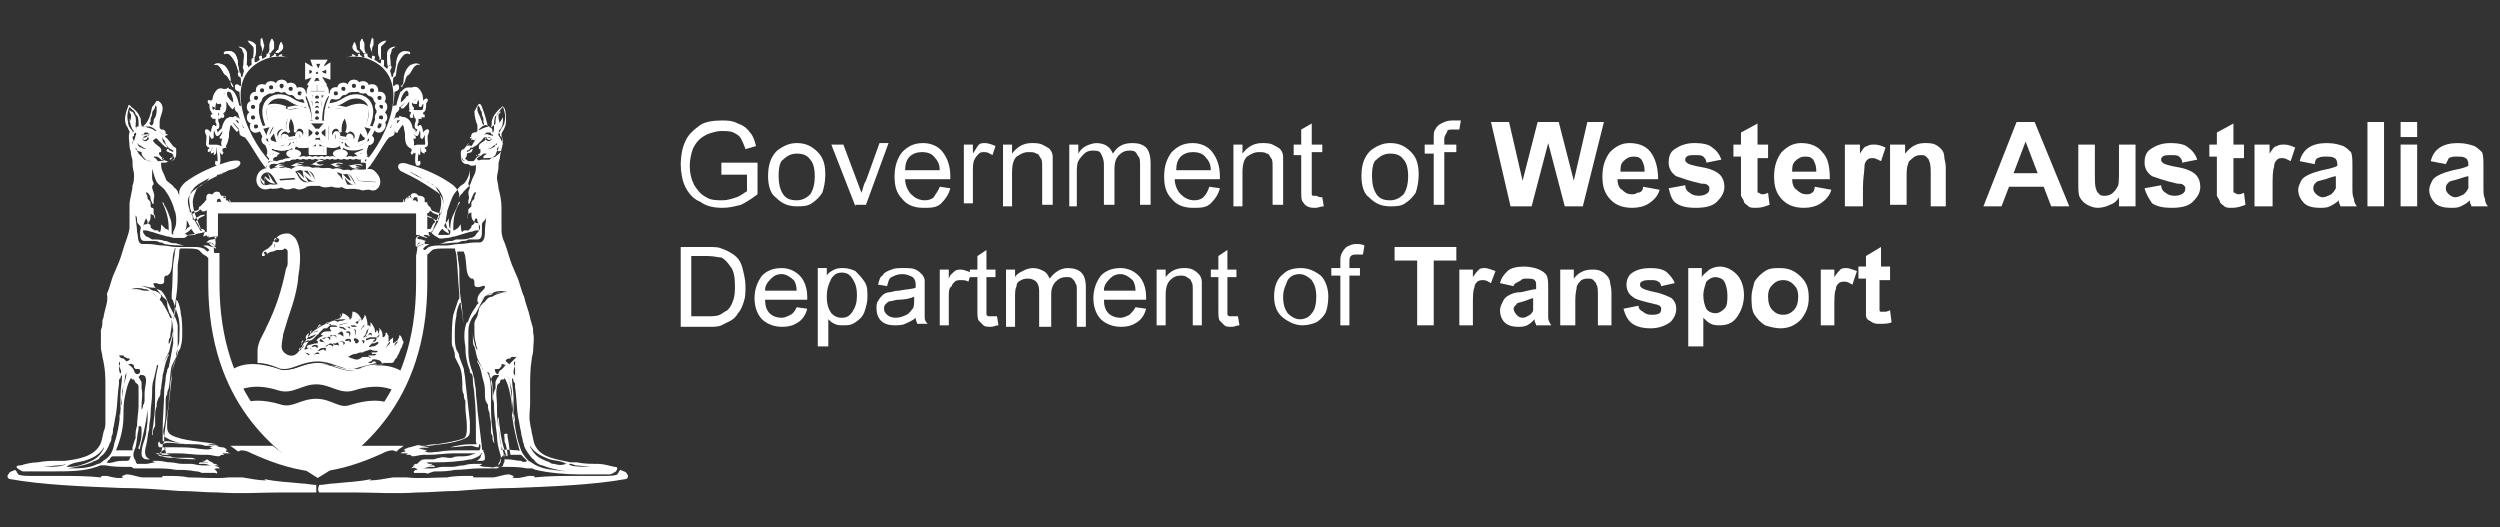
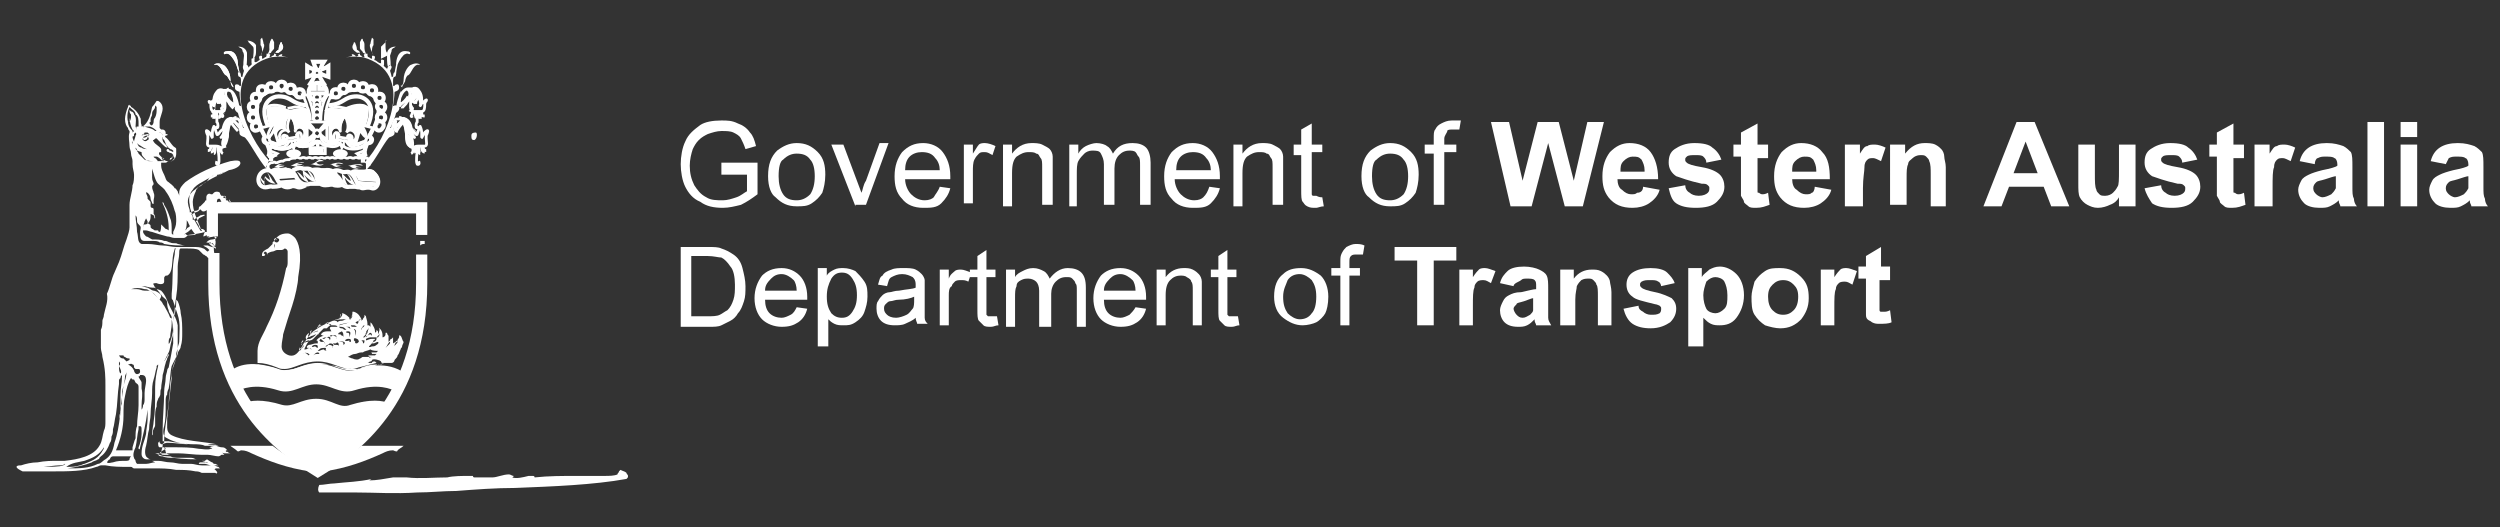
<svg xmlns="http://www.w3.org/2000/svg" version="1.1" id="Layer_1" x="0px" y="0px" viewBox="0 0 166 35" style="enable-background:new 0 0 166 35;" xml:space="preserve">
  <rect x="0" y="0" width="166" height="35" fill="#333333" stroke="none" />
  <style type="text/css">
	.st0{fill:#FFFFFF;}
	.st1{fill-rule:evenodd;clip-rule:evenodd;fill:#FFFFFF;}
	.st2{fill:none;stroke:#FFFFFF;stroke-width:0.744;}
	.st3{fill:none;stroke:#FFFFFF;stroke-width:0.241;stroke-miterlimit:5;}
	.st4{fill:none;stroke:#FFFFFF;stroke-width:0.186;}
	.st5{fill:none;stroke:#FFFFFF;stroke-width:0.28;}
	.st6{fill:none;stroke:#FFFFFF;stroke-width:0.186;stroke-miterlimit:5;}
	.st7{enable-background:new    ;}
</style>
  <g>
-     <path class="st0" d="M1.1,31.3L1.1,31.3C1,31.3,1,31.3,1.1,31.3c0,0.1,0.1,0.1,0.1,0.2c0,0,0,0-0.1,0h0.1c0.2,0.1,0.6,0.1,0.8,0.1   c0.1,0,0.2,0,0.3,0c0.5,0,1.1,0,1.6,0c0.9,0,1.9,0,2.8,0.1c0,0,0-0.1,0.1-0.1s0.2,0,0.3,0c0.4,0.1,0.8,0.2,1.1,0.1   c0,0-0.1,0-0.1-0.1c0.1,0,0.2-0.1,0.3-0.1c0.4,0,0.8,0.2,1.1,0.2c0.2,0,0.4,0,0.6,0c0.2,0,0.4,0,0.5,0h0.1c0.1,0,0.1-0.1,0.1-0.1   c0.1,0,0.1,0,0.2,0c0.5,0,1.1,0,1.5,0.1c0.9,0,1.8,0.1,2.7,0c0.3,0,0.6,0,0.9,0c0.6,0.1,1.1,0.2,1.6,0.2l0,0   c-0.1,0-0.1-0.1-0.2-0.1c0.9,0.2,1.6,0.2,2.5,0.3c0.3,0,0.7,0.1,1,0.1c0,0,0,0.3,0,0.5c-0.9,0-1.6,0-2.4,0c-1.3,0-2.6,0.1-4.1,0   c-0.9,0-1.7-0.1-2.6-0.1c-1.3-0.1-2.6-0.2-3.9-0.2c-2.5-0.1-5.2-0.2-7.4-0.6c-0.1-0.1-0.1-0.1-0.1-0.2s0.1-0.1,0.1-0.2   c0.1-0.1,0.2-0.1,0.4-0.2L1.1,31.3z" />
-   </g>
+     </g>
  <g>
    <path class="st0" d="M15.7,29.9c-0.1-0.1-0.3-0.2-0.4-0.3c0.5,0,1,0,1.6,0c0.1,0,0.3,0,0.4,0s0.6,0,0.8,0c0.4,0.3,1.2,0.9,3,1.8   c0,0-0.3,0-0.5-0.1c-1.5-0.2-2.8-0.7-3.9-1.2c-0.2-0.1-0.4-0.2-0.7-0.2C15.8,30,15.8,30,15.7,29.9" />
    <path class="st0" d="M41.1,31.3L41.1,31.3L41.1,31.3c0,0.1-0.1,0.1-0.1,0.2c0,0,0,0,0.1,0H41c-0.2,0.1-0.6,0.1-0.8,0.1   c-0.1,0-0.2,0-0.3,0c-0.5,0-1.1,0-1.6,0c-0.9,0-1.9,0-2.8,0.1c0,0,0-0.1-0.1-0.1s-0.2,0-0.3,0c-0.4,0.1-0.8,0.2-1.1,0.1   c0,0,0.1,0,0.1-0.1c-0.1,0-0.2-0.1-0.3-0.1c-0.4,0-0.8,0.2-1.1,0.2c-0.2,0-0.4,0-0.6,0c-0.2,0-0.4,0-0.5,0h-0.1   c-0.1,0-0.1-0.1-0.1-0.1c-0.1,0-0.1,0-0.2,0c-0.5,0-1.1,0-1.5,0.1c-0.9,0-1.8,0.1-2.7,0c-0.3,0-0.6,0-0.9,0   c-0.6,0.1-1.1,0.2-1.6,0.2l0,0c0.1,0,0.1-0.1,0.2-0.1c-0.9,0.2-1.6,0.2-2.5,0.3c-0.3,0-0.7,0.1-1,0.1c-0.1,0.2-0.1,0.4,0,0.5   c0.9,0,1.6,0,2.4,0c1.3,0,2.6,0.1,4.1,0c0.9,0,1.7-0.1,2.6-0.1c1.3-0.1,2.6-0.2,3.9-0.2c2.5-0.1,5.2-0.2,7.4-0.6   c0.1-0.1,0.1-0.1,0.1-0.2s-0.1-0.1-0.1-0.2c-0.1-0.1-0.2-0.1-0.4-0.2L41.1,31.3z" />
  </g>
  <g>
    <path class="st0" d="M26.4,29.9c0.1-0.1,0.3-0.2,0.4-0.3c-0.5,0-1,0-1.6,0c-0.1,0-0.3,0-0.4,0s-0.6,0-0.8,0c-0.4,0.3-1.2,0.9-3,1.8   c0,0,0.3,0,0.5-0.1c1.5-0.2,2.8-0.7,3.9-1.2c0.2-0.1,0.4-0.2,0.7-0.2C26.3,30,26.4,30,26.4,29.9" />
    <path class="st1" d="M18.4,15.9C18.4,16,18.4,16,18.4,15.9c-0.1,0.1-0.1,0-0.1,0H18.4L18.4,15.9" />
    <path class="st1" d="M26.6,22.3C26.6,22.3,26.6,22.2,26.6,22.3c-0.1-0.1-0.1,0-0.1,0.1c-0.1,0.2-0.2,0.3-0.4,0.4l0,0v-0.1v-0.1   v-0.2L26,22.5c0,0-0.1,0-0.1,0.1l-0.1,0.1v-0.1c0-0.1,0-0.2,0-0.3c0,0-0.1-0.1-0.1-0.2c0,0,0,0-0.1,0v0.1c0,0.1-0.1,0.2-0.2,0.2   v-0.1c0-0.3-0.1-0.4-0.2-0.5s0,0,0,0.1s-0.1,0.3-0.1,0.3l0,0v-0.1V22L25,21.9V22l-0.1,0.1V22c0-0.2-0.1-0.3-0.2-0.5l-0.1-0.1v0.1   v0.1v0.1l-0.1-0.1h-0.1v-0.1c0-0.2-0.1-0.4-0.1-0.5l-0.1-0.1V21c0,0.1-0.1,0.1-0.1,0.2L24,21.3v-0.1c-0.1-0.2-0.2-0.4-0.5-0.5h-0.1   v0.1c0,0.1-0.1,0.3-0.1,0.4h-0.1v-0.1c-0.1-0.1-0.3-0.3-0.5-0.3h-0.1h0.1c0.1,0.1-0.1,0.3-0.1,0.3c-0.1,0.1-0.3,0.1-0.5,0.2   c-0.5,0.2-0.9,0.4-1.3,0.7c-0.3,0.3-0.6,0.7-0.8,1.1c-0.2,0.3-0.4,0.6-0.8,0.5c-0.3-0.1-0.5-0.3-0.5-0.6c0-0.3,0.1-0.6,0.1-0.8   c0.2-0.7,0.4-1.3,0.6-1.9s0.4-1.5,0.4-1.9c0.3-1.7,0-2.3-0.2-2.6c-0.1-0.1-0.3-0.3-0.5-0.3c-0.5,0-0.7,0.2-0.9,0.5l-0.1,0.1   l0.1,0.1c0.1,0.1,0,0.2,0,0.3l0.1,0.1l-0.1-0.1c0-0.1,0-0.2,0-0.3l-0.1-0.1v0.1c-0.1,0.1-0.2,0.2-0.3,0.3c-0.2,0.1-0.4,0.2-0.4,0.4   V17h0.1c0,0,0.1,0,0.1-0.1c0.2-0.1,0.4-0.2,0.5-0.2s0.2-0.1,0.3-0.1c0.1,0,0.2,0,0.3,0c0.1,0,0.2-0.1,0.2-0.1   c0.1,0,0.2,0.1,0.2,0.2s0,0.2,0,0.3c0,0.1,0,0.3,0,0.4s0,0.3-0.1,0.4c-0.3,1.5-0.7,2.7-1.3,3.9c-0.2,0.5-0.6,1-0.6,1.6   c0,0.3,0,0.5,0,0.8c0.4,0,0.8,0.1,1.3,0.3c0.2,0.1,0.3,0.1,0.5,0.1c0.6,0,1.2-0.5,2.2-0.5l0,0c0.9,0,1.5,0.5,2.2,0.5   c0.1,0,0.3,0,0.5-0.1c0.4-0.1,0.8-0.2,1.2-0.3L24.9,24c-0.1,0-0.2,0-0.2,0.1c-0.1,0-0.2,0-0.3,0c0.1,0,0.1-0.1,0.2-0.1   s0.1-0.1,0.1-0.1c0.1-0.1,0.5,0,0.6,0.1c0,0,0,0.1,0.1,0.1h0.1c0.2,0,0.4,0,0.5,0l0,0c0.1,0,0.2-0.1,0.2-0.2   c0.1-0.1,0.2-0.2,0.2-0.3c0.1-0.1,0.1-0.2,0.2-0.4c0-0.1,0.1-0.1,0.1-0.2s0.1-0.2,0.1-0.3C26.7,22.6,26.7,22.4,26.6,22.3    M17.6,16.9l-0.1-0.1l0,0l0.1-0.1c0,0,0.2,0.1,0.2,0.2C17.7,16.8,17.6,16.9,17.6,16.9 M18.4,16.1c-0.2,0-0.3-0.2-0.1-0.3   C18.6,15.8,18.6,16,18.4,16.1 M24.6,22.1C24.7,22.1,24.7,22.1,24.6,22.1c0.1,0,0.1,0.2,0.1,0.2l-0.1-0.1c-0.1,0-0.2,0.1-0.2,0.1   s-0.1,0-0.1,0.1l0.1-0.1C24.5,22.2,24.5,22.1,24.6,22.1 M24.4,21.9c0.1-0.1,0.1-0.2,0.1-0.2c0,0.1-0.1,0.3-0.1,0.4h-0.1   C24.3,22,24.4,21.9,24.4,21.9 M24.4,22.1c0,0-0.1,0.1-0.1,0.2l-0.1,0.1h-0.1l0.1-0.1l0.1-0.1C24.2,22.2,24.3,22.1,24.4,22.1    M24.1,22.8v-0.1L24,22.6h-0.1H24c0.1,0,0.2,0,0.2,0C24.2,22.7,24.2,22.8,24.1,22.8 M24,21.8c0.1-0.1,0.1-0.2,0.2-0.2l0,0   C24.2,21.6,24.2,21.7,24,21.8c0.1,0,0,0.1,0,0.1V21.8L24,21.8 M23.8,21.3l0.1-0.1l0,0C24,21.1,23.9,21.3,23.8,21.3   c0,0.1,0,0.2-0.1,0.2l-0.1-0.1C23.6,21.4,23.8,21.3,23.8,21.3 M23.6,22.7l-0.1-0.1l0,0v-0.1c0-0.1,0.3,0,0.3,0.1   c0.1,0.1-0.1,0.2-0.1,0.2l0,0C23.5,22.8,23.6,22.7,23.6,22.7 M23.5,21.9L23.5,21.9c0-0.1,0.1,0,0.1,0c0.1,0.1,0,0.4,0,0.4v-0.1   C23.6,22.1,23.6,21.9,23.5,21.9 M23.7,21.7C23.7,21.7,23.7,21.8,23.7,21.7c0,0-0.2,0-0.3,0c0,0-0.1,0-0.1-0.1c0,0,0.1,0,0.2,0   C23.5,21.6,23.6,21.6,23.7,21.7 M23.2,22.4C23.2,22.4,23.2,22.3,23.2,22.4c0-0.2,0-0.3-0.1-0.3H23V22h0.1   C23.3,22,23.3,22.1,23.2,22.4C23.2,22.3,23.2,22.3,23.2,22.4C23.2,22.3,23.2,22.4,23.2,22.4 M23.2,21.8c-0.1-0.1-0.2-0.1-0.3-0.1   c0,0,0,0,0.1,0s0.1,0,0.2,0C23.2,21.7,23.3,21.8,23.2,21.8C23.3,21.8,23.3,21.9,23.2,21.8C23.3,21.9,23.2,21.8,23.2,21.8    M22.7,21.8c-0.1,0-0.1,0-0.2-0.1c-0.1,0,0,0,0,0c0.2,0,0.3,0,0.4,0.1l0.1,0.1h-0.1C22.8,21.9,22.8,21.8,22.7,21.8 M22.8,22.3   C22.9,22.3,22.8,22.4,22.8,22.3c-0.1,0-0.1,0-0.2-0.1c-0.1,0-0.1,0-0.1,0s-0.1,0,0-0.1l0.2-0.1C22.8,22.1,22.8,22.2,22.8,22.3    M23.3,21.1c0.1-0.1,0.1-0.2,0.1-0.3v-0.1v0.2C23.4,21.1,23.3,21.2,23.3,21.1C23.3,21.2,23.2,21.2,23.3,21.1   C23.2,21.2,23.3,21.1,23.3,21.1 M23.2,21.4c-0.1,0-0.2,0.1-0.3,0.1c-0.1,0-0.3,0.1-0.4,0.1C22.6,21.5,22.9,21.5,23.2,21.4 M22.6,21   v-0.1l0,0C22.6,20.8,22.7,20.9,22.6,21C22.7,21,22.7,21.1,22.6,21C22.6,21.1,22.5,21.1,22.6,21C22.5,21.1,22.6,21,22.6,21    M22.1,21.3c0.3-0.1,0.6-0.1,0.9-0.1c-0.1,0-0.2,0.1-0.3,0.1l0,0c-0.1,0-0.2,0-0.3,0.1C22.4,21.3,22.3,21.3,22.1,21.3   C22.2,21.3,22.1,21.3,22.1,21.3S22.3,21.2,22.1,21.3 M21.6,21.5c0,0,0.1-0.1,0.2-0.1s-0.1,0.1,0,0.1c0,0,0.2,0,0.2,0.1   c0,0,0,0-0.1,0C21.9,21.5,21.8,21.5,21.6,21.5L21.6,21.5 M21.1,21.7c0,0,0.1-0.2,0.2-0.2l-0.1,0.1h0.2h0.1c0,0,0,0-0.1,0   S21.2,21.7,21.1,21.7C21.2,21.8,21,21.8,21.1,21.7C21,21.8,21.1,21.7,21.1,21.7 M20.6,22.1V22l0.1-0.1c0,0-0.1,0.2,0,0.2   S20.9,22,21,22c0,0,0.1-0.1,0.1,0C21,22,20.9,22.1,20.6,22.1c0.1,0.1,0,0.1,0,0.1C20.6,22.1,20.6,22.1,20.6,22.1 M20.3,22.4   c0-0.1,0.1-0.2,0.2-0.3v0.1c0,0-0.1,0.1,0,0.2l0.2-0.1c0.1,0,0.2-0.1,0.3-0.1c-0.1,0.1-0.2,0.2-0.4,0.3   C20.4,22.5,20.3,22.6,20.3,22.4C20.3,22.5,20.3,22.5,20.3,22.4 M20,22.8c0-0.1,0.1-0.2,0.1-0.2C20.2,22.6,20.1,22.7,20,22.8   c0.1,0,0.2,0,0.2-0.1c0.1,0,0.2-0.1,0.3-0.1c0.1,0,0,0.1-0.1,0.1C20.3,22.7,20.2,22.8,20,22.8c0.1,0.1,0,0.1,0,0.1V22.8 M20,23.2   l-0.1,0.1c-0.1,0,0-0.2,0-0.2C19.9,23,19.9,23.1,20,23.2c0,0,0.1-0.1,0.1-0.2l0.1-0.1l-0.1,0.2C20.1,23.1,20,23.1,20,23.2    M20.5,23.6L20.5,23.6C20.5,23.6,20.5,23.5,20.5,23.6c-0.2-0.2-0.3-0.2-0.4-0.1c0.1-0.1,0.3-0.1,0.4,0   C20.5,23.5,20.6,23.5,20.5,23.6 M20.7,23.2L20.7,23.2c-0.2-0.2-0.3,0-0.4,0h-0.1c0.1-0.2,0.2-0.5,0.4-0.6c0,0,0.1,0,0.2-0.1   l0.1-0.1c0.1-0.1,0.1-0.1,0.2-0.2c0.1,0,0,0,0.1-0.1s0.2-0.2,0.3-0.3c0.1,0,0.1,0,0.2,0l0.1-0.1c0.1-0.1,0.2-0.1,0.3-0.1   c0.1,0,0.3,0,0.3,0.1l0.1,0.1l-0.1-0.1c-0.1,0-0.3,0-0.4,0s-0.1,0.1-0.1,0.1L22,22c0,0-0.1,0-0.2,0s-0.3,0-0.4,0.1l-0.1,0.1   c0,0,0.1,0.1,0.2,0.1h0.1h-0.1c-0.1,0-0.3,0.1-0.4,0.2L21,22.6l0,0c0,0,0.1,0,0.1,0.1v0.1H21c-0.2,0-0.3,0.1-0.5,0.1   c0,0-0.2,0.1-0.1,0.2h0.1C20.6,23.1,20.6,23.2,20.7,23.2C20.7,23.2,20.7,23.2,20.7,23.2 M22.1,22.3c-0.1,0-0.1,0.1-0.2,0l0,0   C21.9,22.3,22,22.2,22.1,22.3C22.1,22.2,22.1,22.2,22.1,22.3c0.2-0.1,0.3,0,0.2,0.2v0.1v-0.1C22.4,22.4,22.3,22.3,22.1,22.3    M21.7,22.4c-0.1,0-0.1,0.1-0.2,0.1s-0.1,0-0.1,0C21.5,22.4,21.6,22.4,21.7,22.4c0.2-0.1,0.3,0,0.2,0.2v0.1v-0.1   C21.9,22.5,21.8,22.4,21.7,22.4 M21.6,22.9C21.5,22.9,21.5,22.9,21.6,22.9c0-0.1-0.1-0.2-0.1-0.2c-0.1,0-0.1,0-0.2,0l-0.1-0.1   l0.1-0.1C21.4,22.6,21.6,22.7,21.6,22.9 M20.7,23c0,0,0.1-0.1,0.2-0.1s0.2,0,0.2,0.1v0.1C21,23.1,21,23,20.9,23   C20.8,23,20.8,23.1,20.7,23C20.8,23,20.7,23,20.7,23 M21.2,23.5h-0.1c-0.1,0-0.2,0-0.3,0.1l0.1-0.1c0,0,0.1-0.1,0.2-0.1   C21.1,23.4,21.2,23.4,21.2,23.5L21.2,23.5 M21.6,23.3l-0.1-0.1c-0.1,0-0.3,0.1-0.3,0.1h-0.1l0.1-0.1c0.1-0.1,0.2-0.1,0.4-0.1   C21.6,23.1,21.7,23.1,21.6,23.3C21.7,23.2,21.7,23.3,21.6,23.3 M22.1,23C22,23.1,22.1,23.1,22.1,23c-0.1-0.1-0.2-0.1-0.3-0.1   L21.7,23h-0.1l0,0c0.1-0.1,0.2-0.1,0.3-0.2C22.1,22.8,22.2,22.9,22.1,23 M22.5,23C22.5,23,22.5,22.9,22.5,23c0-0.1-0.1-0.1-0.2-0.1   h-0.1l-0.1-0.1h0.1h0.1C22.4,22.7,22.5,22.7,22.5,23C22.5,22.9,22.5,23,22.5,23 M22.8,22.9v-0.1c0-0.1-0.1-0.1-0.2-0.1   c0,0,0,0-0.1,0h-0.1h0.1C22.9,22.6,23,22.8,22.8,22.9 M22.9,22.6C22.9,22.6,23,22.6,22.9,22.6c0.1-0.1,0.2-0.1,0.2-0.1   c0.1,0,0.2,0,0.2,0.1s0,0.1,0,0.1s0,0-0.1,0v-0.1C23.2,22.6,23,22.7,22.9,22.6L22.9,22.6 M25.1,23.3L25,23.4c-0.1,0-0.2,0-0.3,0   c-0.1,0,0,0,0,0.1c0,0,0.1,0,0.2,0H25l-0.1,0.1c-0.1,0-0.3,0-0.4,0s0,0.1,0.1,0.1c0,0,0.2,0,0.1,0s-0.2,0.1-0.2,0   c-0.1,0-0.3,0-0.4,0s-0.1,0.1-0.2,0.1c-0.1,0.1-0.3,0.1-0.5,0c-0.1,0-0.2-0.1-0.3-0.1c0.2-0.1,0.3-0.2,0.5-0.2   c0.1,0,0.2-0.1,0.4-0.1h0.1l0,0c0.1-0.1,0.3-0.1,0.5-0.2C24.7,23.3,25,23.3,25.1,23.3C25.1,23.3,25.1,23.2,25.1,23.3 M25,22.9   C24.9,23,24.8,23,24.7,23c0,0-0.2,0.1-0.2,0l0.1-0.1c0.1-0.1,0.2-0.2,0.2-0.3c0,0,0.1,0,0.1-0.1c0,0-0.1,0-0.2,0   c-0.2,0-0.3,0.1-0.4,0.1c0,0,0,0,0-0.1c0,0,0.2-0.1,0.3-0.1h0.1c0.1,0,0.2,0,0.3,0c0,0,0,0,0,0.1s-0.1,0.2-0.2,0.2l-0.1,0.1h0.1   c0.1,0,0.2-0.1,0.3-0.1C25.2,22.8,25,22.9,25,22.9 M25.2,22.2c0,0.1-0.1,0.2-0.1,0.2H25l0.1-0.1c0.1-0.1,0.1-0.1,0.1-0.2l0,0V22.2    M25.9,22.7c0,0.1,0,0.1-0.1,0.2s-0.2,0.2-0.2,0.2l0,0C25.7,23,25.8,22.7,25.9,22.7C25.9,22.6,25.9,22.7,25.9,22.7 M26.4,22.7   c0,0.1-0.2,0.2-0.2,0.3c0,0,0,0,0-0.1l0.1-0.2C26.3,22.8,26.3,22.7,26.4,22.7c-0.1-0.1,0-0.1,0-0.1V22.7 M25.2,24.2   c0,0-0.1,0.1-0.2,0l0,0c-0.4,0-0.8,0.1-1.2,0.3c-0.2,0.1-0.3,0.1-0.5,0.1c-0.7,0-1.3-0.5-2.2-0.5l0,0c-0.9,0-1.5,0.5-2.2,0.5   c-0.2,0-0.3,0-0.5-0.1c-0.5-0.2-0.9-0.2-1.3-0.3c0,0,0,0.1,0.1,0.1c0,0.1,0.1,0.1,0.2,0.1c0.2,0,0.5,0.1,0.7,0.2s0.5,0.1,0.7,0.1   s0.3,0,0.5,0c0.1,0,0.3,0,0.4-0.1c0.1,0,0.2-0.1,0.3-0.1c0.2,0,0.4-0.1,0.6-0.2s0.5-0.1,0.7-0.1c0.1,0,0.3,0,0.4,0   c0.2,0,0.4,0.1,0.6,0.1c0.1,0,0.2,0.1,0.3,0.1c0.3,0.1,0.7,0.1,1.1,0.1c0.4-0.1,0.8-0.1,1.2-0.2c0.2-0.1,0.4-0.1,0.6-0.2   C25.4,24.2,25.3,24.2,25.2,24.2L25.2,24.2" />
    <path class="st0" d="M15.2,24.7c0.4-0.3,1.2-0.9,3.3-0.2c0.2,0.1,0.5,0.1,1,0c0.9-0.3,1.5-0.5,2.5-0.2c1.2,0.4,1.2,0.4,2.1,0.1   c0.1,0,1.6-0.5,2.8,0.4c0.1,0-0.5,1.1-0.5,1.1s-0.8-0.7-2.8-0.1c-0.4,0.1-0.6,0.2-1.4-0.1c-0.6-0.2-1-0.4-2.1-0.1   c-0.3,0.1-1.1,0.5-1.7,0.2c-0.2-0.1-0.9-0.3-1.8-0.2c-0.6,0.1-1,0.4-1,0.3l-0.3-0.6C15.4,25.1,15.2,24.7,15.2,24.7" />
    <path class="st0" d="M16.3,26.9c0,0,0.6-0.4,2.2,0c0.1,0,0.5,0.3,1.3,0c0.7-0.3,1.2-0.4,2.2-0.1c0.2,0.1,0.9,0.4,1.5,0.1   s1.7-0.3,2.3-0.1c0,0-1.5,2.5-4.8,4.4c0,0-2.9-1.7-4.5-4.1C16.5,27.2,16.3,26.9,16.3,26.9" />
    <path class="st2" d="M28,16.9v1.9c0,7.9-4.6,11.1-6.9,12.5c-2.4-1.5-6.9-4.6-6.9-12.5v-2" />
    <path class="st0" d="M27.9,16.3L27.9,16.3V16h0.3c0,0.1,0,0.1,0,0.2h-0.1C28,16.2,27.9,16.3,27.9,16.3" />
    <polyline class="st2" points="14.1,15.7 14.1,14 14.1,13.8 21.1,13.8 28,13.8 28,14 28,15.6  " />
    <path class="st0" d="M14,16.2v-0.1V16h0.3v0.1v0.1l-0.1-0.1L14,16.2z" />
    <path class="st3" d="M26.4,25.9c-0.4-0.2-1.3-0.6-2.9-0.1c-0.9,0.3-1.5-0.4-2.5-0.4s-1.6,0.7-2.5,0.4c-1.6-0.5-2.5-0.1-2.9,0.1    M25.8,26.9c-0.4-0.2-1.2-0.3-2.5,0.1c-0.8,0.3-1.3-0.4-2.3-0.4s-1.5,0.6-2.3,0.4c-1.3-0.4-2.1-0.3-2.5-0.1" />
-     <path class="st1" d="M11.5,12.7L11.5,12.7" />
    <path class="st0" d="M8.5,7.8L8.5,7.8L8.5,7.8C8.6,7.8,8.6,7.8,8.5,7.8C8.6,7.8,8.6,7.8,8.5,7.8C8.6,7.8,8.6,7.8,8.5,7.8   C8.6,7.8,8.6,7.8,8.5,7.8C8.6,7.8,8.6,7.8,8.5,7.8" />
    <path class="st0" d="M10.7,9L10.7,9L10.7,9L10.7,9L10.7,9L10.7,9C10.7,9.1,10.7,9.1,10.7,9C10.7,9.1,10.7,9,10.7,9" />
    <path class="st0" d="M10.6,14.5L10.6,14.5C10.6,14.4,10.6,14.4,10.6,14.5C10.6,14.4,10.6,14.4,10.6,14.5   C10.6,14.4,10.6,14.4,10.6,14.5L10.6,14.5L10.6,14.5L10.6,14.5" />
    <path class="st0" d="M12.5,16.3L12.5,16.3L12.5,16.3L12.5,16.3L12.5,16.3L12.5,16.3L12.5,16.3L12.5,16.3" />
    <path class="st0" d="M13.7,16.1L13.7,16.1L13.7,16.1L13.7,16.1L13.7,16.1L13.7,16.1L13.7,16.1L13.7,16.1" />
    <path class="st0" d="M13.7,15.8L13.7,15.8L13.7,15.8L13.7,15.8L13.7,15.8L13.7,15.8L13.7,15.8L13.7,15.8" />
    <path class="st0" d="M13.4,15.7L13.4,15.7C13.5,15.7,13.5,15.7,13.4,15.7C13.5,15.7,13.5,15.7,13.4,15.7   C13.5,15.7,13.5,15.7,13.4,15.7C13.5,15.7,13.5,15.7,13.4,15.7L13.4,15.7L13.4,15.7L13.4,15.7" />
    <path class="st0" d="M11.3,14.8L11.3,14.8C11.3,14.7,11.3,14.7,11.3,14.8C11.3,14.7,11.3,14.7,11.3,14.8L11.3,14.8L11.3,14.8   L11.3,14.8L11.3,14.8" />
    <path class="st0" d="M12.4,29.8L12.4,29.8C12.4,29.8,12.4,29.7,12.4,29.8C12.4,29.7,12.4,29.7,12.4,29.8   C12.4,29.7,12.4,29.7,12.4,29.8C12.4,29.7,12.4,29.7,12.4,29.8C12.4,29.7,12.4,29.7,12.4,29.8L12.4,29.8L12.4,29.8L12.4,29.8" />
    <path class="st0" d="M13.8,29.8L13.8,29.8L13.8,29.8L13.8,29.8L13.8,29.8L13.8,29.8L13.8,29.8z" />
    <path class="st0" d="M13.7,29.7L13.7,29.7L13.7,29.7L13.7,29.7L13.7,29.7C13.7,29.6,13.7,29.6,13.7,29.7   C13.7,29.6,13.7,29.7,13.7,29.7L13.7,29.7L13.7,29.7L13.7,29.7" />
    <path class="st0" d="M11.4,25.2L11.4,25.2L11.4,25.2L11.4,25.2L11.4,25.2L11.4,25.2L11.4,25.2L11.4,25.2L11.4,25.2L11.4,25.2" />
    <path class="st0" d="M11.4,21.4L11.4,21.4C11.4,21.3,11.4,21.3,11.4,21.4C11.4,21.3,11.4,21.3,11.4,21.4   C11.5,21.3,11.5,21.3,11.4,21.4C11.5,21.3,11.5,21.3,11.4,21.4C11.5,21.4,11.4,21.4,11.4,21.4L11.4,21.4z" />
    <path class="st0" d="M10.5,30.4L10.5,30.4L10.5,30.4C10.5,30.4,10.6,30.4,10.5,30.4C10.6,30.4,10.6,30.4,10.5,30.4L10.5,30.4   L10.5,30.4L10.5,30.4" />
    <path class="st0" d="M8.5,24.3L8.5,24.3L8.5,24.3C8.5,24.3,8.5,24.2,8.5,24.3L8.5,24.3C8.5,24.2,8.5,24.2,8.5,24.3   C8.5,24.2,8.5,24.2,8.5,24.3L8.5,24.3L8.5,24.3L8.5,24.3" />
    <path class="st0" d="M4.4,31.2L4.4,31.2L4.4,31.2L4.4,31.2L4.4,31.2L4.4,31.2L4.4,31.2L4.4,31.2L4.4,31.2L4.4,31.2" />
    <path class="st0" d="M4.4,31.2L4.4,31.2L4.4,31.2L4.4,31.2L4.4,31.2L4.4,31.2L4.4,31.2" />
    <path class="st1" d="M15.9,10.7c-0.2-0.1-0.5,0-0.6,0c-1.1,0.3-2.2,0.8-3,1.4c-0.2,0.2-0.4,0.4-0.4,0.7c0,0.1,0,0.2,0,0.2   c0-0.1-0.1-0.2-0.1-0.3c-0.1-0.1-0.1-0.2-0.2-0.2c-0.1-0.2-0.3-0.3-0.4-0.4C11,12,11,11.8,10.9,11.6s-0.2-0.4-0.2-0.6v-0.2h0.1   c0.1,0,0.1,0,0.2,0c0.1,0,0.1-0.1,0.2-0.1h0.1c0.3,0,0.4-0.3,0.4-0.5c0-0.1,0-0.1,0-0.2V9.9c0-0.1-0.1-0.1-0.2-0.2   c-0.1-0.1-0.3-0.4-0.4-0.5C11,9.1,10.9,9.1,11,9c0,0,0.2,0,0.1-0.1H11V8.8c0-0.1-0.1-0.2-0.2-0.2h-0.1l-0.1-0.1c0,0,0-0.3,0-0.4   c0-0.3,0.2-0.6,0.2-0.9c0-0.2-0.1-0.4-0.3-0.5h-0.1l0,0C10.2,7,10.2,7,10.1,7.1C10,7.6,9.9,8,9.6,8.3c0,0-0.1,0.1-0.2,0.1V8.3   c-0.1-0.2,0-0.4-0.1-0.5C9.2,7.5,8.9,7.2,8.7,7.1c0,0,0-0.1-0.1-0.1c0-0.1-0.1,0-0.1,0.1C8.4,7.3,8.3,7.7,8.3,7.9   c0,0.3,0.1,0.5,0.2,0.6c0,0.1,0.1,0.2,0.1,0.2v0.1c-0.1,0.3,0,0.6,0,0.9c0,0.2,0.1,0.3,0.1,0.5s0.1,0.3,0.1,0.5c0,0.1,0,0.2,0,0.2   c0,0.3,0.1,0.5,0.1,0.7s0,0.5-0.1,0.7c0,0.4-0.2,0.9-0.2,1.3c0,0.4,0,0.7,0,1c0,0.2,0,0.3,0,0.5s-0.1,0.5-0.2,0.8   c-0.2,0.5-0.3,1-0.5,1.5c-0.1,0.2-0.2,0.5-0.3,0.7c-0.2,0.4-0.3,1-0.5,1.4C7.2,20,7,20.4,6.9,20.9c0,0.2-0.1,0.3-0.1,0.4   c0,0.2,0,0.4-0.1,0.6c0,0.4,0,0.8,0,1.2c0,0.2,0.1,0.4,0.1,0.6C7,24.5,7,25.1,7,25.6c0,0.2,0,0.4,0,0.6c0,0,0,0.1,0,0.2v0.1   c0,0.1,0,0.2,0,0.2c0,0.4,0,0.9,0,1.3c0,0.2,0,0.4-0.1,0.6c-0.1,0.3-0.1,0.7-0.3,1c-0.4,0.7-1.4,0.9-2.3,1c-0.1,0-0.3,0-0.4,0   c-0.5,0-0.9,0-1.4,0.1c-0.4,0-0.8,0.1-1.1,0.2c-0.1,0-0.3,0-0.3,0.1s0.2,0.2,0.4,0.3c0.2,0,0.3,0,0.5,0c0.5,0,1.1,0,1.5,0   c1,0,2.1,0,2.9-0.3c0.1,0,0.2-0.1,0.3-0.1c0.1,0,0.2,0,0.3,0C7.5,31,8,31,8.5,31c0.1,0,0.1,0,0.2,0c0.1,0,0.1,0.1,0.2,0.1   c0,0,0.1,0,0.2,0c0.3,0,0.6,0,1,0c0.6,0,1.1,0,1.6,0.1c0.5,0,0.8,0,1.3,0.1c0.1,0,0.2,0,0.4,0.1c0.1,0,0.2,0,0.3,0s0.2,0,0.3,0h0.1   c0.1,0,0.2,0,0.2,0s0.1,0.1,0.1,0c0.1,0-0.1-0.2-0.1-0.2h-0.1c0,0,0.1,0,0.1-0.1c0.1,0,0.3,0,0.3,0L14.5,31c-0.1,0-0.2-0.1-0.3-0.1   s0,0,0.1,0s0.2,0,0.2,0l-0.2-0.1c0,0,0,0-0.1,0c0,0,0,0-0.1-0.1c-0.1,0-0.3-0.2-0.4-0.2c-0.2,0-0.4,0-0.6,0c-0.2,0-0.2-0.1-0.4-0.1   s-0.4,0-0.6,0c-0.1,0-0.2,0-0.2,0c-0.2,0-0.4,0-0.6-0.1c-0.3,0-0.5,0-0.7-0.1l-0.3-0.1h0.1c0.1,0,0.1,0,0.2,0c0.2,0,0.4,0,0.6,0   c0.2,0,0.4,0,0.6,0c0.5,0,1.1,0.1,1.6,0.1c0.1,0,0.2,0,0.3,0h0.1c0.2,0,0.5,0.1,0.7,0.1c0.1,0,0.2-0.1,0.2-0.1c0.1,0,0.2,0,0.2,0   l-0.1-0.1c-0.1-0.1,0,0,0.1,0c0,0,0,0,0.1,0s0.3,0,0.3,0l0,0c-0.1,0-0.2-0.1-0.2-0.1H15v-0.1h0.1L15,29.8c-0.1-0.1-0.2-0.1-0.3-0.1   s-0.3-0.1-0.4-0.1c-0.1,0-0.3,0-0.4,0c-0.1,0-0.2,0-0.3,0c-0.2-0.1-0.5-0.1-0.7-0.1c-0.6,0-1.3-0.1-1.8-0.4   c-0.3-0.1-0.3-0.5-0.2-0.8C11,27.9,11,27.4,11,27c0-0.2,0-0.3,0-0.4s0-0.3,0.1-0.4c0-0.1,0-0.2,0.1-0.4c0.1-0.5,0.1-1.1,0.2-1.5   c0.1-0.2,0.2-0.4,0.3-0.6v-0.1v-0.1c0-0.1,0.1-0.3,0.1-0.4s0.1-0.3,0.1-0.4c0-0.6,0.1-1.2-0.1-1.8c-0.1-0.3-0.2-0.6-0.3-0.9   c0-0.1-0.1-0.1-0.1-0.2s0-0.2,0-0.3c0.1-0.9,0-1.7,0.2-2.6c0,0,0-0.4,0.1-0.4h0.1c0.2,0,0.4,0,0.6,0c0.3,0,0.6,0,0.8,0.1   c0.1,0.1,0.2,0.2,0.3,0.3c0.1,0,0.1,0.1,0.2,0.1c0.1,0.2,0.4,0.2,0.5,0c0.1-0.1,0-0.2,0-0.4c0,0,0,0,0-0.1s-0.2-0.2-0.3-0.3v-0.1   H14c0.1,0,0.2,0.1,0.2,0.2v0.1l0.1-0.1c0-0.1,0-0.2,0-0.3c0,0,0,0,0-0.1s-0.1-0.2-0.1-0.2s-0.1,0-0.2-0.1c0-0.1,0-0.1-0.1-0.1   c0,0-0.1-0.1-0.2-0.1h-0.1c0,0,0,0,0-0.1c0,0-0.1-0.1-0.2-0.1h-0.1c0,0-0.1-0.1-0.1-0.2c0-0.1-0.1-0.1-0.1-0.2L13,14.7l0.1-0.1   c0.1,0,0.1-0.1,0.1-0.1l0.4-0.2c0-0.1-0.2,0-0.3,0c-0.1,0.1-0.2,0.1-0.3,0.2c0,0-0.1,0.1-0.2,0.1v-0.1v-0.1l-0.1-0.2h0.1   c0.1-0.1,0.3-0.1,0.4-0.2l0.1-0.1l0.1,0.1c0.1,0.1,0.3,0,0.4-0.1l0.1-0.1l0.1,0.1h0.1c0,0,0,0.1,0,0.2c0,0,0.2-0.1,0.2-0.2v-0.1   l0.1,0.1c0,0-0.1,0.1,0,0.1c0,0,0.1,0,0.1-0.1l0.1-0.1v0.1L14.5,14c0,0.1,0.3-0.1,0.3-0.1c0.2-0.1,0.4-0.2,0.4-0.4   c0-0.1,0-0.1-0.1-0.2H15v-0.1c0-0.1-0.1-0.2-0.2-0.2h-0.1c0,0-0.1-0.1-0.1-0.2c-0.1-0.1-0.3-0.1-0.4,0l-0.1,0.1H14   c-0.1-0.1-0.3,0-0.3,0.2c0,0,0,0.1,0,0.2c0,0-0.1,0-0.1,0.1l-0.1,0.1l-0.1,0.1l-0.1,0.1c-0.1,0-0.1,0.1-0.1,0.2   C13.1,14,13,14,12.9,14c0,0-0.2,0.1-0.3,0.1V14c0-0.1-0.1-0.3-0.1-0.4c-0.1-0.4,0.1-0.7,0.3-0.9c0.5-0.4,1.1-0.8,1.8-1.1   c0.2-0.1,0.4-0.2,0.6-0.3C15.8,11.2,16.1,10.9,15.9,10.7 M15.2,13.3C15.2,13.3,15.3,13.3,15.2,13.3C15.3,13.3,15.3,13.2,15.2,13.3   c0.1,0,0.2,0.2,0.1,0.1C15.3,13.4,15.2,13.4,15.2,13.3 M14.8,13.1l0.1-0.1c0.1,0,0.1,0.1,0.1,0.1c0,0.1,0.1,0.2,0,0.1   C15.1,13.2,15,13.2,14.8,13.1c0,0.1,0,0.1,0,0.1C14.8,13.2,14.8,13.2,14.8,13.1 M14.5,13.2L14.5,13.2c0.1,0,0.1,0,0.1,0l0.1,0.2   h-0.1h-0.1l-0.1,0.1C14.4,13.4,14.4,13.2,14.5,13.2 M12.3,15.3c0.1-0.2,0.1-0.4,0.1-0.7c0,0,0,0,0-0.1v0.1c0,0.1,0.1,0.1,0.1,0.2   l0.1,0.2c0,0.1-0.2,0.1-0.2,0.2C12.4,15.2,12.3,15.3,12.3,15.3C12.2,15.4,12.3,15.3,12.3,15.3 M12.3,15.5c0.2-0.1,0.3-0.2,0.4-0.3   l0,0c0,0,0.2,0.3,0.3,0.4c0,0,0,0-0.1,0C12.7,15.6,12.4,15.7,12.3,15.5C12.2,15.6,12.3,15.6,12.3,15.5 M11.5,10.2   C11.5,10.2,11.6,10.2,11.5,10.2c0,0.2-0.1,0.4-0.2,0.4c-0.1,0,0,0,0-0.1C11.4,10.5,11.5,10.4,11.5,10.2   C11.5,10.3,11.5,10.2,11.5,10.2 M10.6,8.8c0.1,0,0.3,0.2,0.1,0.2l0,0l0,0c0,0.1,0.1,0.1,0.1,0.1s0,0,0,0.1l0.1,0.1   C11,9.5,11,9.6,11.1,9.7c0,0,0.1,0.1,0,0.1c0-0.1-0.1-0.2-0.1-0.2c-0.1-0.1-0.2-0.2-0.2-0.3s-0.1-0.1-0.1-0.2   C10.5,9,10.5,8.9,10.6,8.8 M10.5,9.3c0.1,0.1,0.2,0.2,0.3,0.3s0.2,0.2,0.3,0.2c0,0,0,0,0.1,0c0,0,0,0,0.1,0.1   c0.1,0,0.2,0.1,0.2,0.1v0.1L11.3,10l0,0c-0.1,0-0.1-0.1-0.1-0.1h-0.1c-0.1,0.1,0,0.2,0.1,0.2c0.1,0.1,0.2,0,0.3,0.2   c0,0,0,0.1,0.1,0.2l-0.2,0.2c-0.1,0-0.2,0-0.3,0s-0.2-0.1-0.3-0.1c0,0,0,0.1-0.1,0.1s-0.2,0-0.3,0c-0.2,0-0.3,0-0.5,0   s-0.3-0.2-0.4-0.3c-0.1-0.1-0.1-0.2-0.1-0.3C9,10,9,9.9,9,9.8c0,0,0.1,0.1,0.1,0.2c0,0.1,0.1,0.1,0.1,0.2c0.1,0.1,0.3,0.3,0.4,0.4   c0.2,0.1,0.5,0.1,0.8,0.1c0.1,0,0.1,0,0-0.1c0-0.1-0.2-0.1-0.2-0.2c0,0,0.1,0,0.2,0c0.1,0,0.3,0.2,0.4,0.3H11h-0.1l-0.1-0.1   c0,0-0.1-0.2-0.1-0.1c0.1,0,0.1,0,0.1,0s0.1,0.1,0.1,0h-0.1c0,0-0.1-0.1-0.2-0.2c0,0-0.1-0.1,0-0.2h0.1c0,0,0-0.1,0-0.2   c-0.1-0.2-0.4-0.3-0.5-0.5c0,0-0.1-0.1,0-0.1l0,0C10.4,9.1,10.4,9.2,10.5,9.3 M9.5,9.1C9.5,9.1,9.6,9.1,9.5,9.1C9.7,9,9.7,9,9.8,9   h0.1c0,0.1-0.1,0-0.1,0C9.8,9.1,9.5,9.2,9.5,9.1 M9.7,9.2C9.7,9.3,9.7,9.3,9.7,9.2c-0.1,0-0.1,0-0.1,0C9.6,9.2,9.6,9.2,9.7,9.2   L9.7,9.2 M9.5,9.2L9.5,9.2c0,0,0,0.1,0.1,0.1s0.2-0.1,0.2-0.2l0,0c0.1,0,0.1,0.2,0,0.2c-0.1,0.1-0.2,0.1-0.3,0   C9.5,9.3,9.4,9.2,9.5,9.2 M10,8.1c0-0.1,0-0.2,0-0.2c0-0.1,0.1-0.2,0.1-0.3c0-0.1,0-0.2,0.1-0.3c0.1-0.1,0.1-0.2,0.1-0.3l0,0   l0.1,0.1c0,0.1,0,0.1,0,0.2s0,0.3-0.1,0.5c-0.1,0.1-0.1,0.2-0.1,0.3c0,0.1-0.1,0.3-0.2,0.2C9.9,8.2,9.9,8.1,10,8.1 M9.6,8.4   c0.1,0,0.2,0,0.3,0s0.3,0.1,0.4,0.2l0.1,0.1h-0.1C10.1,8.5,9.8,8.5,9.6,8.4c0,0-0.1,0.1-0.1,0C9.4,8.4,9.5,8.4,9.6,8.4 M9.5,8.9   c0.1,0,0.1-0.1,0.1-0.1s0.1,0,0.2,0l0.1,0.1c0.1,0.1-0.1,0-0.1,0C9.7,8.9,9.6,9,9.5,8.9C9.5,9,9.4,9,9.4,9s0-0.1,0,0L9.5,8.9    M9.8,9.9c-0.1,0-0.3,0-0.4-0.1c-0.1,0-0.2-0.1-0.2-0.1L9.1,9.5l0,0l0,0l0,0l0.1,0.1C9.4,9.7,9.6,9.9,9.8,9.9 M8.5,8.1   c-0.1-0.4,0-0.8,0.1-1l0,0l0.1,0.1C8.8,7.3,9,7.4,9,7.6C9.2,7.7,9.2,8,9.2,8.2c0,0.1,0,0.2,0,0.2s0,0-0.1,0s0,0.2-0.1,0.3   c0.1-0.1,0-0.3,0-0.3c0-0.2,0.1-0.6-0.1-0.8c0-0.1-0.1-0.2-0.2-0.2L8.6,7.3v0.1c0,0.1,0.1,0.2,0.1,0.2v0.1C8.7,7.8,8.7,8.1,8.5,8.1   c0.1,0,0.1,0,0.1-0.1c0.1,0,0-0.1,0-0.2l0,0l0,0c0,0.3,0.1,0.6,0.2,0.8l0.1,0.1L8.8,8.8V8.7C8.6,8.5,8.5,8.3,8.5,8.1 M8.8,9.6   C8.8,9.6,8.8,9.5,8.8,9.6c0-0.1,0-0.1,0-0.2C8.7,9.4,8.8,9.5,8.8,9.6C8.8,9.6,8.8,9.7,8.8,9.6 M8.9,9.4c0,0-0.1-0.2-0.1-0.3   s0.1,0,0.1-0.1V8.9L9,8.8c0,0,0.1,0.1,0,0.2C9,9.1,8.9,9.3,8.9,9.4 M7.9,23.6c0.1,0,0.2,0,0.2,0l0,0c0,0,0,0,0.1,0   c0,0,0,0.1,0.1,0.1c0.1,0.1,0.2,0.1,0.3,0.1v0.1L8.4,24c0,0-0.1-0.1-0.2-0.2C8.1,23.8,8,23.8,7.9,23.6L7.9,23.6 M9.4,27.2   c0,0,0-0.2,0-0.3c0-0.4,0.1-0.7,0-1.1c0-0.1,0-0.2,0-0.3v-0.1c0-0.1-0.2-0.3-0.2-0.4c0,0,0.1,0,0.1-0.1c0.1,0,0.1,0,0.1,0   c0.2,0,0.3,0.1,0.3,0.4c0,0.2-0.1,0.5-0.1,0.8c0,0.1,0,0.3,0,0.4s0,0.3-0.1,0.4C9.5,26.9,9.5,27.1,9.4,27.2   C9.5,27.1,9.4,27.2,9.4,27.2 M9.3,24.7c0,0.1-0.2,0.2-0.3,0.1c0,0-0.1-0.1-0.1-0.2c-0.1-0.2-0.2-0.3-0.4-0.4l0,0l0,0l0,0l0,0l0,0   c0.1,0,0.2-0.1,0.3,0c0.1,0,0.1,0.1,0.1,0.2L9,24.5h0.2C9.3,24.5,9.3,24.6,9.3,24.7 M7.9,24.3c0-0.1,0-0.3,0-0.3l0,0l0,0   C8,24.1,8,24.2,7.9,24.3C8,24.5,8.1,24.7,8,24.8c0,0,0,0.1,0,0.2s0-0.1,0-0.2C7.9,24.7,7.9,24.5,7.9,24.3 M4.2,30.9   C4,31,3.2,31,2.9,31c0.1,0,0.8-0.1,1-0.1c0.2,0,0.3,0,0.4-0.1C4.4,30.8,4.2,30.9,4.2,30.9 M4.5,31.2L4.5,31.2 M5.6,30.6   c0.6-0.2,1-0.4,1.3-0.9l0,0c0,0.1,0,0.1-0.2,0.4c-0.3,0.4-0.6,0.5-1.1,0.7c-0.1,0-0.2,0.1-0.3,0.1C5,31,4.8,31,4.4,31   C4.8,30.7,5.2,30.7,5.6,30.6 M7,30.5c-0.2,0.1-0.3,0.3-0.5,0.3c-0.6,0.3-1.2,0.3-2,0.3c0.6-0.1,1.1-0.2,1.6-0.4   c0.1-0.1,0.3-0.1,0.4-0.2c0,0,0.1,0,0.1-0.1l0.1-0.1c0.3-0.2,0.5-0.6,0.6-0.9c0.1-0.1,0.1-0.3,0.1-0.4c0.1-0.2,0.1-0.3,0.1-0.5   c0.1-0.3,0.1-0.6,0.2-1c0.1-0.6,0.1-1.4,0.2-2c0-0.1,0-0.1,0-0.2s0-0.1,0.1-0.2C8,25,8.1,24.8,8.1,25c0,0.4-0.1,0.8-0.1,1.2   c0,0.2,0,0.4,0,0.5s0,0.2,0,0.3c0,0.2,0,0.5-0.1,0.8v0.1v-0.1c0-0.1,0-0.2,0.1-0.4c0-0.2,0-0.4,0.1-0.6c0-0.1,0-0.2,0-0.3v-0.1   c0-0.1,0-0.3,0-0.4c0.1-0.4,0.2-0.7,0.2-1c0-0.1,0.1-0.2,0.1-0.3l0,0c0,0.3-0.1,0.6-0.2,0.9C8,26.9,8,28.3,7.6,29.4   C7.5,30,7.3,30.3,7,30.5 M8.6,30.5C8.6,30.5,8.7,30.5,8.6,30.5c0,0.1-0.2,0.1-0.2,0.1c-0.4,0-0.6,0-0.9,0.1c-0.1,0-0.3,0.1-0.4,0   c0,0,0.1-0.2,0.2-0.2c0-0.1,0.1-0.2,0.2-0.2c0,0,0.2,0,0.3,0c0.3,0,0.5,0,0.7,0h0.2C8.7,30.3,8.6,30.4,8.6,30.5 M8.8,29.7   c0,0.1,0,0.2,0,0.2H8.7c-0.2,0-0.5,0-0.8,0H7.8H7.7c0.3-0.7,0.5-1.5,0.5-2.3c0-0.4,0-0.9,0.1-1.3c0.1-0.5,0.2-0.9,0.4-1.2l0,0   c0,0,0,0,0.1,0.1h0.1L9,25.4c0.1,0.1,0.2,0.1,0.2,0.3c0,0.4,0,0.8,0,1.2c0,0.5-0.1,0.9-0.1,1.4C9,28.5,9,28.8,9,29.1   C8.9,29.3,8.9,29.4,8.8,29.7 M10.8,30.3c0.2,0.1,0.5,0.1,0.7,0.1c0.7,0.1,1.4,0.1,2.1,0.1c0,0,0.3,0,0.2,0s-0.2,0.1-0.2,0.1h-0.2   l0.3,0.1c0,0,0,0.1,0.1,0c-0.1,0,0,0-0.1,0s-0.3,0-0.4,0c0,0-0.1,0-0.1,0.1h0.1c0.1,0,0.2,0,0.3,0s0.3,0.1,0.4,0.1   c0.1,0-0.1,0-0.1,0c-0.2,0-0.4,0-0.5,0c-0.3,0-0.5-0.1-0.7-0.1s-0.4,0-0.6,0c-0.3,0-0.5-0.1-0.8-0.1s-0.5-0.1-0.8-0.1h-0.4l0.2,0.1   c-0.2,0-0.4,0.1-0.6,0.1c-0.1,0-0.5,0-0.6,0c0,0-0.1-0.1-0.1-0.2s-0.1-0.1-0.1-0.2c-0.1-0.2,0-0.5,0.1-0.7c0.1-0.4,0.1-0.8,0.2-1.2   c0-0.1,0-0.2,0-0.2h0.1c0.1,0,0.1,0.1,0.1,0.3c0,0.1,0,0.1,0,0.2c0,0.3-0.1,0.7-0.2,0.9v0.1c0.1,0.1,0.1-0.1,0.1-0.1   c0.2-0.8,0.4-1.6,0.5-2.5c0,0.2,0,0.4,0,0.6c0,0.4-0.1,0.7-0.1,1c-0.1,0.5-0.3,0.8-0.3,1.3c0,0.1,0,0.2,0.1,0.3   c0.1,0.1,0.2,0.1,0.3,0.1s0.3,0,0.3,0H10c-0.1,0-0.2-0.1-0.2-0.1c-0.2-0.1-0.2-0.5-0.1-0.8c0.1-0.4,0.1-0.8,0.2-1.1   c0-0.4,0.1-0.7,0.1-1c0-0.5,0.1-0.9,0.1-1.4c0-0.3,0-0.6,0.1-0.9s0.1-0.5,0.2-0.8v-0.1l0.1-0.1v0.1c-0.1,0.4-0.2,0.9-0.2,1.4   c0,0.1,0,0.3,0,0.4c0,0.6,0,1.3-0.1,1.9c0,0.2-0.1,0.5-0.1,0.8c0,0.1,0,0.1,0,0.1c0.1,0,0-0.3,0.1-0.4c0-0.1,0.1-0.1,0.1-0.3   c0-0.2,0-0.4,0-0.5c0-0.2,0-0.5,0.1-0.7c0-0.2,0-0.3,0.1-0.5c0-0.1,0.1-0.1,0.1-0.2c0.1-0.1,0-0.3,0.1-0.5c0-0.3,0.1-0.6,0.1-0.9   c0.1-0.3,0.1-0.5,0.2-0.8c0-0.1,0.1-0.2,0.1-0.3l0.1-0.2v-0.1c0,0-0.1,0.1-0.1,0.2C11,23.8,11,23.9,10.9,24l-0.1,0.2l0.1-0.2   c0.1-0.2,0.2-0.4,0.3-0.6s0.1-0.5,0.2-0.8c0-0.1,0.1-0.3,0.1-0.5s0-0.4,0-0.5v-0.1v0.2c0,0.4-0.1,0.7-0.2,1c0,0-0.1,0.2-0.1,0.1   c0-0.2,0-0.3,0.1-0.4c0-0.3,0.1-0.6,0.1-0.9c0-0.1,0-0.3,0-0.4c0-0.2-0.2-0.3-0.2-0.5c-0.1-0.2-0.1-0.4-0.1-0.5   c0-0.2-0.2-0.3-0.3-0.4s-0.1-0.2-0.2-0.2c-0.1-0.1-0.3-0.2-0.4-0.2c-0.1,0-0.2-0.1-0.4-0.2c-0.1,0-0.3-0.1-0.4-0.1   c-0.1,0,0,0,0.1,0c0.2,0,0.4,0.1,0.6,0.1c0.2,0,0.2,0,0.3,0.1c0.1,0,0.3,0.1,0.3,0.1c0.3,0.3,0.4,0.7,0.6,1.1   c0.2,0.4,0.4,0.7,0.5,1.2c0,0.3,0,0.5,0,0.7c0,0.1,0,0.2,0,0.3c0,0.1,0,0.3,0,0.4c0,0.4-0.1,0.8-0.2,1.1c-0.1,0.3-0.2,0.5-0.2,0.7   s-0.1,0.5-0.1,0.8c0,0.4-0.1,0.8-0.1,1.2c-0.1,0.9-0.3,1.7-0.3,2.5v0.1c0,0-0.1,0-0.1,0.1v0.1c0,0.1-0.1,0.3-0.1,0.5   c0,0.1,0.1,0.1,0.2,0.1c0.1,0,0.3,0,0.4,0l0,0l0,0c-0.1,0-0.3-0.1-0.3-0.2s-0.1-0.3-0.1-0.3c0-0.1,0.1,0.1,0.1,0.1   C10.3,30.2,10.5,30.3,10.8,30.3 M11.9,16.8c0,0.3-0.1,0.6-0.1,0.9c0,0.7,0,1.4-0.1,2s-0.1,1.1-0.2,1.6l0,0l0,0   c0.1-0.4,0.2-0.8,0.2-1.2v-0.2l0.1,0.1c0.1,0.2,0.2,0.6,0.2,0.8c0.1,0.4,0.1,0.9,0.1,1.3c0,0.3,0,0.6-0.1,0.9   c0,0.2-0.2,0.3-0.2,0.5c-0.1,0.3-0.2,0.5-0.3,0.8s-0.1,0.6-0.1,0.8l0,0l0,0l0,0l0,0l0,0c-0.1,0.9-0.2,1.8-0.3,2.7   c0,0.2,0,0.4,0,0.6s0.1,0.4,0.3,0.5c0.8,0.4,2,0.4,3,0.6c-0.2,0-0.4,0-0.6,0l0,0l0,0c0.2,0.1,0.5,0,0.7,0.1c-0.2,0-0.4,0-0.6,0.1   l0,0l0,0c0.1,0,0.2,0.1,0.2,0.1H14c-0.2,0.1-0.6,0-0.8,0c-0.5-0.1-1.1-0.1-1.6-0.1c-0.3,0-0.6,0-0.8,0h-0.1h-0.1   c-0.1,0-0.1-0.2-0.1-0.3l0.1-0.1v0.1l0.1,0.1c0.1,0,0.3-0.1,0.4-0.1c0.5,0,1,0.1,1.4,0.1l0,0l0,0c-0.4-0.1-0.9-0.1-1.3-0.2   c-0.1,0-0.3,0-0.4,0c0-0.1,0-0.2,0-0.2l0,0c0,0,0,0,0-0.1s0-0.4,0-0.5c0-0.8,0.1-1.6,0.1-2.5c0-0.3,0.1-0.6,0.1-0.9   c0-0.2,0.1-0.4,0.1-0.5s0.1-0.2,0.1-0.2c0.1-0.5,0.2-1,0.3-1.6c0-0.5,0-1.2-0.1-1.6c0,0,0-0.1-0.1-0.1c-0.1-0.3-0.3-0.6-0.4-0.8   c-0.1-0.1-0.1-0.2-0.2-0.3c-0.1-0.1-0.2-0.2-0.3-0.3c-0.1-0.1-0.2-0.2-0.3-0.3c-0.1-0.1-0.3-0.1-0.5-0.1s-0.3-0.1-0.5-0.1   c-0.1,0-0.1,0-0.2,0H8.7c0.3-0.1,0.6-0.1,0.9,0c0.1,0,0.2,0,0.3,0.1c0.3,0.1,0.4,0.3,0.6,0.5l0.1,0.1l0.1-0.2   c0-0.3-0.4-0.5-0.5-0.8c-0.1-0.1,0.1-0.1,0.2-0.1c0.2,0.1,0.5,0.1,0.5-0.1c0-0.1,0-0.1,0-0.2s0-0.1,0.1-0.2h0.1   c0.4-0.2,0.3-0.9,0.4-1.4c0-0.1,0.1-0.3,0.1-0.4h0.2H12C11.9,16.5,11.9,16.7,11.9,16.8 M13.6,15.4c0,0-0.1,0.2-0.1,0.3l0,0l0,0   c0.1,0,0.2-0.1,0.3-0.1l0.2-0.1c0,0-0.1,0.1-0.1,0.2c-0.1,0.1-0.1,0.1-0.2,0.1l0,0l0,0c0.1,0,0.4-0.1,0.6-0.1l0.1,0.1   c0,0-0.2,0.1-0.3,0.1c-0.2,0-0.3,0.1-0.4,0.2l0,0l0,0c0.2,0,0.5,0.1,0.6,0.3c0,0,0.1,0.1,0,0.1c-0.1-0.1-0.3-0.1-0.5-0.2h-0.3   c0,0,0.1,0,0,0c0.1,0.1,0.2,0.1,0.3,0.2l0.1,0.1l-0.1,0.1c-0.1,0-0.2-0.2-0.3-0.2c-0.2-0.1-0.4-0.1-0.7-0.1c-0.4,0-0.8,0-1.1,0   s-0.6-0.1-0.9-0.1c-0.3,0-0.6-0.1-1-0.1c-0.1,0-0.3,0-0.4,0c-0.3-0.1-0.2-0.5-0.3-0.8C9.1,15,9,14.7,9,14.3   c0.1,0.1,0.1,0.2,0.1,0.4c0,0.1,0.1,0.2,0.2,0.3c0.1,0.1,0,0.3,0,0.4c0,0.3,0,0.6,0.3,0.6c0,0,0,0,0.1,0h0.1c0.1,0,0.2,0,0.4,0   c0.1,0,0.3,0,0.4,0.1c0.1,0,0.2,0,0.3,0.1c0.5,0.1,1,0.1,1.4,0.1l0,0l0,0c-0.2,0-0.4-0.1-0.5-0.1c-0.1-0.1-0.3,0-0.5-0.1   c-0.1,0-0.2-0.1-0.3-0.1h-0.1c-0.2-0.1-0.5-0.1-0.8-0.1c-0.2-0.1-0.3-0.2-0.4-0.2l0,0c0,0-0.2-0.2-0.2-0.3s0-0.3,0-0.4   c0-0.1,0.1-0.1,0.2-0.1c0.2-0.1,0.3-0.3,0.3-0.5v-0.2l0.2,0.1c0.1,0.1,0,0.2,0.1,0.2l0,0l0,0c0-0.1,0-0.2-0.1-0.3   c0-0.1,0-0.2,0-0.3c0,0,0-0.1-0.1-0.1c0,0-0.1,0-0.1-0.1s0-0.2,0-0.2c0-0.1,0-0.1-0.1-0.2l-0.1-0.1v-0.1c0-0.1-0.1-0.2-0.1-0.3   s0,0,0.1,0C9.9,12.9,10,13,10,13.2c0,0.1,0.1,0.2,0.1,0.3c0,0,0.1,0.1,0.1,0s0-0.2,0-0.2c0-0.1,0.1-0.3,0-0.5   c0-0.1-0.1-0.2-0.1-0.4c0-0.1,0.1-0.1,0.1-0.2c0-0.1-0.1-0.2-0.1-0.4v-0.1c0-0.2,0-0.4,0-0.6c0-0.1,0,0.1,0,0.1   c0.1,0.3,0.2,0.8,0.4,1s0.4,0.3,0.5,0.5c0.3,0.4,0.5,0.9,0.6,1.3c0.1,0.2,0.1,0.5,0.1,0.7c0,0.3-0.1,0.5-0.2,0.7v0.2l-0.1-0.1   c0-0.1,0-0.2,0-0.2c0-0.3,0-0.6-0.1-0.8c-0.1-0.3-0.2-0.6-0.4-0.9c0-0.1-0.1-0.2-0.1-0.2v0.1c0.2,0.4,0.4,1,0.4,1.6v0.2   c0,0-0.1-0.1-0.2-0.1c-0.1-0.1-0.2-0.2-0.3-0.3l0,0l0,0c0,0.1,0,0.5-0.1,0.5c0,0-0.1,0-0.1-0.1c-0.1,0-0.1,0-0.2,0   c-0.1,0-0.1-0.1-0.2-0.1c0,0,0,0-0.1-0.1c0,0,0,0,0-0.1s-0.1-0.1-0.2-0.2v-0.1l-0.1-0.2l-0.1,0.2c0,0.1-0.1,0.2-0.1,0.4   c0,0.1,0,0.2,0,0.2s0.1,0,0.2,0c0.1,0,0.3,0.1,0.4,0.1c0.3,0.1,0.6,0.2,1,0.3c0.2,0,0.3,0.1,0.5,0.1s0.5,0,0.6,0s0.2-0.1,0.3-0.2   C13.4,15.5,13.6,15.4,13.6,15.4 M13.5,12.2c-0.1,0.1-0.2,0.2-0.3,0.2c-0.1,0.1-0.2,0.2-0.2,0.3c-0.1,0.2-0.2,0.5-0.2,0.7   c0,0.6,0.3,1.2,0.5,1.7c0,0.1,0.1,0.2,0.1,0.2c0,0.1-0.1,0-0.1,0c-0.1-0.2-0.3-0.5-0.4-0.7c-0.1-0.3-0.3-0.7-0.3-1   c-0.1-0.4,0-0.8,0.2-1c0.1-0.2,0.4-0.4,0.6-0.5c0.2-0.1,0.5-0.3,0.7-0.4l0.1-0.1c0,0-0.2,0.2-0.3,0.2C13.8,12,13.7,12.1,13.5,12.2    M14.4,11.7l-0.2,0.1L14.4,11.7c0-0.1,0-0.1,0.1-0.1c0.2-0.1,0.3-0.1,0.4-0.2C14.7,11.5,14.6,11.6,14.4,11.7 M15,11.3   C15,11.3,15.1,11.3,15,11.3" />
    <path class="st1" d="M30.7,12.7L30.7,12.7" />
    <path class="st0" d="M33.6,7.8L33.6,7.8L33.6,7.8L33.6,7.8L33.6,7.8L33.6,7.8L33.6,7.8L33.6,7.8" />
    <path class="st0" d="M31.4,9L31.4,9L31.4,9L31.4,9L31.4,9L31.4,9C31.4,9.1,31.4,9.1,31.4,9C31.4,9.1,31.4,9,31.4,9" />
    <path class="st0" d="M31.6,14.5L31.6,14.5C31.6,14.4,31.6,14.4,31.6,14.5C31.5,14.4,31.5,14.4,31.6,14.5   C31.5,14.4,31.5,14.4,31.6,14.5C31.5,14.5,31.5,14.5,31.6,14.5C31.5,14.5,31.5,14.5,31.6,14.5C31.5,14.5,31.6,14.5,31.6,14.5" />
    <path class="st0" d="M29.6,16.3L29.6,16.3C29.7,16.3,29.7,16.3,29.6,16.3C29.7,16.3,29.7,16.3,29.6,16.3L29.6,16.3L29.6,16.3   L29.6,16.3L29.6,16.3" />
    <path class="st0" d="M28.5,16.1L28.5,16.1C28.5,16.1,28.4,16.1,28.5,16.1C28.4,16.1,28.4,16.1,28.5,16.1   C28.4,16.1,28.4,16.1,28.5,16.1C28.4,16.1,28.4,16.1,28.5,16.1L28.5,16.1L28.5,16.1" />
    <path class="st0" d="M28.5,15.8L28.5,15.8C28.5,15.8,28.4,15.8,28.5,15.8C28.4,15.8,28.4,15.8,28.5,15.8   C28.4,15.8,28.4,15.8,28.5,15.8C28.4,15.8,28.5,15.8,28.5,15.8L28.5,15.8L28.5,15.8" />
    <path class="st0" d="M28.7,15.7L28.7,15.7L28.7,15.7L28.7,15.7L28.7,15.7L28.7,15.7L28.7,15.7L28.7,15.7L28.7,15.7" />
    <path class="st0" d="M30.9,14.8L30.9,14.8C30.9,14.7,30.9,14.7,30.9,14.8C30.9,14.7,30.9,14.7,30.9,14.8   C30.8,14.8,30.8,14.8,30.9,14.8C30.8,14.8,30.8,14.8,30.9,14.8L30.9,14.8L30.9,14.8" />
    <path class="st0" d="M29.8,29.8L29.8,29.8C29.8,29.8,29.8,29.7,29.8,29.8C29.8,29.7,29.8,29.7,29.8,29.8   C29.8,29.7,29.8,29.7,29.8,29.8C29.7,29.7,29.7,29.7,29.8,29.8C29.7,29.7,29.7,29.7,29.8,29.8C29.7,29.8,29.7,29.8,29.8,29.8   C29.7,29.8,29.7,29.8,29.8,29.8L29.8,29.8" />
    <path class="st0" d="M28.3,29.8L28.3,29.8L28.3,29.8L28.3,29.8L28.3,29.8L28.3,29.8L28.3,29.8z" />
    <path class="st0" d="M28.4,29.7L28.4,29.7L28.4,29.7L28.4,29.7L28.4,29.7C28.4,29.6,28.4,29.6,28.4,29.7   C28.4,29.6,28.4,29.7,28.4,29.7L28.4,29.7L28.4,29.7L28.4,29.7" />
    <path class="st0" d="M30.7,25.2L30.7,25.2L30.7,25.2L30.7,25.2L30.7,25.2L30.7,25.2L30.7,25.2L30.7,25.2L30.7,25.2L30.7,25.2" />
    <path class="st0" d="M30.7,21.4L30.7,21.4C30.7,21.3,30.7,21.3,30.7,21.4C30.7,21.3,30.7,21.3,30.7,21.4   C30.7,21.3,30.7,21.3,30.7,21.4C30.7,21.3,30.7,21.3,30.7,21.4L30.7,21.4L30.7,21.4z" />
    <path class="st0" d="M31.6,30.4L31.6,30.4L31.6,30.4L31.6,30.4L31.6,30.4L31.6,30.4L31.6,30.4L31.6,30.4L31.6,30.4" />
    <path class="st0" d="M33.6,24.3L33.6,24.3L33.6,24.3C33.6,24.3,33.6,24.2,33.6,24.3L33.6,24.3C33.6,24.2,33.6,24.2,33.6,24.3   C33.6,24.2,33.6,24.2,33.6,24.3L33.6,24.3L33.6,24.3L33.6,24.3" />
    <path class="st0" d="M37.7,31.2L37.7,31.2L37.7,31.2L37.7,31.2L37.7,31.2L37.7,31.2L37.7,31.2L37.7,31.2L37.7,31.2L37.7,31.2" />
    <path class="st0" d="M37.7,31.2L37.7,31.2L37.7,31.2L37.7,31.2L37.7,31.2L37.7,31.2L37.7,31.2" />
-     <path class="st1" d="M40.8,31c-0.4-0.1-0.8-0.2-1.1-0.2c-0.5,0-0.9,0-1.4-0.1c-0.2,0-0.3,0-0.4,0c-0.9-0.2-1.9-0.3-2.3-1   c-0.2-0.3-0.2-0.7-0.3-1c0-0.2-0.1-0.4-0.1-0.6c-0.1-0.4,0-0.9,0-1.3c0-0.1,0-0.2,0-0.2v-0.1c0,0,0-0.1,0-0.2c0-0.2,0-0.4,0-0.6   c0-0.5,0-1.2,0.1-1.8c0-0.2,0.1-0.4,0.1-0.6c0-0.4,0.1-0.8,0-1.2c0-0.2,0-0.4-0.1-0.6c0-0.1-0.1-0.3-0.1-0.4   c-0.1-0.5-0.3-0.9-0.4-1.4c-0.2-0.4-0.3-1-0.5-1.4c-0.1-0.2-0.2-0.5-0.3-0.7c-0.2-0.5-0.3-1-0.5-1.5c-0.1-0.2-0.2-0.5-0.2-0.8   c0-0.1,0-0.3,0-0.5c0-0.3,0-0.7,0-1c0-0.5-0.1-0.9-0.2-1.3c0-0.2-0.1-0.5-0.1-0.7s0.1-0.5,0.1-0.7c0-0.1,0-0.2,0-0.2   c0-0.2,0.1-0.3,0.1-0.5s0.1-0.3,0.1-0.5c0.1-0.3,0.1-0.7,0-0.9c0,0,0,0,0-0.1s0.1-0.2,0.1-0.2c0.1-0.2,0.2-0.4,0.2-0.6   c0-0.3,0-0.7-0.1-0.9c0,0-0.1-0.2-0.2-0.1c0,0,0,0.1-0.1,0.1c-0.2,0.2-0.4,0.4-0.5,0.7c-0.1,0.2,0,0.4-0.1,0.5v0.1   c0,0-0.1-0.1-0.2-0.1C32.3,8,32.2,7.6,32,7.1C32,7,31.9,7,31.9,6.9l0,0h-0.1c-0.1,0.1-0.2,0.3-0.3,0.5c0,0.3,0.1,0.7,0.2,0.9   c0,0,0,0.3,0,0.4l-0.1,0.1h-0.1c-0.1,0-0.2,0.2-0.2,0.2v0.1h-0.1c0,0.1,0.1,0.1,0.1,0.1c0.1,0.1,0,0.1-0.1,0.2   c-0.1,0.1-0.3,0.4-0.4,0.5c-0.1,0-0.2,0.1-0.2,0.2c0,0,0,0,0,0.1s0,0.1,0,0.2c0,0.2,0.1,0.5,0.4,0.5c0.1,0,0.1,0,0.1,0   s0.1,0.1,0.2,0.1s0.1,0,0.2,0c0,0,0.1-0.1,0.1,0v0.2c0,0.2-0.1,0.4-0.2,0.6c-0.1,0.2-0.1,0.3-0.2,0.5c-0.1,0.1-0.3,0.3-0.4,0.4   c-0.1,0.1-0.1,0.2-0.2,0.2c0,0.1-0.1,0.1-0.1,0.3c0,0,0-0.1,0-0.2c0-0.3-0.2-0.5-0.4-0.7c-0.8-0.6-1.9-1.1-3-1.4   c-0.2-0.1-0.5-0.1-0.6,0c-0.2,0.2,0.1,0.5,0.2,0.5c0.2,0.1,0.4,0.2,0.6,0.3c0.6,0.3,1.2,0.7,1.8,1.1c0.2,0.2,0.4,0.5,0.3,0.9   c0,0.1-0.1,0.3-0.1,0.4v0.1L29,14.1c-0.1,0-0.2-0.1-0.3-0.1c0,0-0.1-0.1-0.1-0.2l-0.1-0.1l-0.1-0.1c0,0,0-0.1-0.1-0.1   c0,0-0.1,0-0.1-0.1c0,0,0-0.1,0-0.2c0-0.1-0.2-0.2-0.3-0.2h-0.1l-0.1-0.1c-0.1-0.1-0.3-0.1-0.4,0l-0.1,0.2c0,0,0,0-0.1,0   s-0.2,0.1-0.2,0.2v0.1h-0.1c-0.1,0-0.1,0.1-0.1,0.2c0,0.2,0.2,0.3,0.4,0.4c0,0,0.2,0.2,0.3,0.1c0,0,0-0.1-0.1-0.1   c0,0-0.1-0.1,0-0.1l0.1,0.1l0.1,0.1V14l0.1-0.1V14l0.2,0.2c0,0,0-0.1,0-0.2c0,0,0,0,0.1,0l0.1-0.1l0.1,0.1c0.1,0.1,0.3,0.2,0.4,0.1   c0,0,0-0.1,0.1-0.1l0.1,0.1c0.1,0.1,0.3,0.1,0.4,0.2h0.1l-0.1,0.2v0.1v0.1c0,0-0.1-0.1-0.2-0.1c-0.1-0.1-0.2-0.1-0.3-0.2l-0.3-0.1   c0,0.1,0.4,0.2,0.4,0.2s0.1,0,0.1,0.1l0.1,0.1c0,0,0,0.1-0.1,0.1c0,0.1-0.1,0.1-0.1,0.2l-0.1,0.2h-0.1c-0.1,0-0.1,0-0.2,0.1v0.1   h-0.1c0,0-0.1,0-0.2,0.1c0,0,0,0.1-0.1,0.1c0,0.1-0.1,0-0.2,0.1c0,0-0.1,0.1-0.1,0.2c0,0.1,0,0.1,0,0.1c0,0.1,0,0.2,0,0.3   c0,0,0,0.1,0.1,0.1v-0.1c0-0.1,0.1-0.2,0.2-0.2H28v0.1c-0.1,0.1-0.3,0.1-0.3,0.3c0,0,0,0,0,0.1s-0.1,0.2,0,0.4   c0.1,0.2,0.4,0.2,0.5,0c0.1-0.1,0.1-0.1,0.2-0.1c0.1-0.1,0.2-0.2,0.3-0.3c0.2-0.1,0.5-0.1,0.8-0.1c0.2,0,0.4,0,0.6,0h0.1l0.1,0.4   c0.1,0.9,0.1,1.7,0.2,2.6c0,0.1,0,0.2,0,0.3c0,0.1-0.1,0.1-0.1,0.2c-0.1,0.3-0.2,0.6-0.3,0.9C30,21.4,30,22.1,30,22.7   c0,0.1,0,0.3,0.1,0.4c0,0.1,0.1,0.3,0.1,0.4v0.1v0.1c0.1,0.2,0.2,0.4,0.3,0.6c0.2,0.4,0.2,1,0.2,1.5c0,0.1,0,0.2,0.1,0.4   c0,0.1,0,0.3,0.1,0.4c0,0.1,0,0.3,0,0.4c0,0.4,0.1,0.9,0.1,1.3c0,0.3,0,0.7-0.2,0.8c-0.5,0.2-1.2,0.3-1.8,0.4c-0.2,0-0.5,0-0.7,0.1   c-0.1,0-0.2,0-0.3,0c-0.1,0-0.2-0.1-0.4,0c-0.1,0-0.3,0.1-0.4,0.1s-0.2,0.1-0.3,0.1l-0.1,0.1h0.1V30h-0.1c-0.1,0-0.2,0.1-0.2,0.1   l0,0c0,0,0.2,0,0.3,0H27c0.1,0,0.2,0,0.1,0c0,0-0.2,0.1-0.1,0.1h0.2c0.1,0,0.1,0.1,0.2,0.1c0.2,0,0.5-0.1,0.7-0.1h0.1   c0.1,0,0.2,0,0.3,0c0.5,0,1.1-0.1,1.6-0.1c0.2,0,0.4,0,0.6,0s0.4,0,0.6,0c0.1,0,0.1,0,0.2,0h0.1l-0.3,0.1c-0.2,0.1-0.5,0.1-0.7,0.1   s-0.4,0-0.6,0.1c-0.1,0-0.2,0-0.2,0c-0.2,0-0.4-0.1-0.6,0c-0.2,0-0.3,0.1-0.4,0.1c-0.2,0-0.4,0-0.6,0s-0.3,0.1-0.4,0.2   c0,0,0,0-0.1,0.1c0,0,0,0-0.1,0l-0.2,0.1h0.2c0,0,0.2,0,0.1,0s-0.2,0-0.3,0.1l-0.1,0.1c0,0,0.2-0.1,0.3,0c0,0,0.1,0,0.1,0.1   c0,0,0,0-0.1,0c0,0-0.2,0.1-0.1,0.2h0.1c0.1,0,0.2,0,0.2,0h0.1c0.1,0,0.2,0,0.3,0c0.1,0,0.2,0.1,0.3,0c0.1,0,0.2-0.1,0.4-0.1   c0.5,0,0.8,0,1.3-0.1c0.6,0,1.1-0.1,1.6-0.1c0.3,0,0.6,0,1,0c0.1,0,0.2,0,0.2,0c0.1,0,0.1-0.1,0.2-0.1c0.1,0,0.1,0,0.2,0   c0.6,0,1.1,0,1.6,0.1c0.1,0,0.2,0,0.3,0s0.2,0.1,0.3,0.1c0.8,0.2,2,0.3,2.9,0.3c0.5,0,1,0,1.5,0c0.2,0,0.3,0,0.5,0   c0.1,0,0.4-0.2,0.4-0.2C41.1,31,40.9,31,40.8,31 M26.8,13.4c-0.1,0.1,0-0.1,0-0.2l0,0l0,0C26.9,13.4,26.8,13.4,26.8,13.4    M27.4,13.2l-0.1-0.1c-0.1,0-0.2,0-0.2,0.1c-0.1,0.1,0-0.1,0-0.1c0-0.1,0.1-0.1,0.1-0.1c0.1,0,0.1,0,0.1,0.1S27.4,13.2,27.4,13.2    M27.7,13.4l-0.1-0.1h-0.1h-0.1l0.1-0.2h0.1c0,0,0,0,0.1,0C27.7,13.2,27.8,13.4,27.7,13.4 M33.6,23.9c0.1-0.1,0.2-0.1,0.3-0.1   c0,0,0-0.1,0.1-0.1h0.1l0,0h0.2l0,0c-0.1,0.1-0.2,0.2-0.3,0.3l-0.2,0.2C33.8,24.1,33.5,24,33.6,23.9C33.5,24,33.6,23.9,33.6,23.9    M34.2,24.3c0,0.2,0,0.4,0,0.5V25c0-0.1-0.1-0.2-0.1-0.2C34.1,24.7,34.1,24.5,34.2,24.3c-0.1-0.1-0.1-0.3,0-0.3l0,0l0,0   C34.2,24.1,34.2,24.2,34.2,24.3 M32.8,26.9c0,0.1,0,0.3,0,0.3s-0.1,0,0,0C32.8,27.2,32.8,27,32.8,26.9c0-0.1,0-0.2-0.1-0.4   c0-0.1,0-0.3,0-0.4c0-0.3-0.1-0.6-0.1-0.8c0-0.2,0.1-0.4,0.3-0.4c0.1,0,0.1,0,0.1,0c0.1,0,0.2,0,0.1,0.1c-0.1,0.1-0.2,0.3-0.2,0.4   v0.1c0,0.1,0,0.2,0,0.3C32.7,26.1,32.8,26.5,32.8,26.9 M32.9,24.7c0,0-0.1-0.2,0-0.2c0,0,0.1,0,0.2,0c0,0,0.1,0,0.1-0.1   c0.1,0,0.1-0.1,0.1-0.2c0.1-0.1,0.2,0.1,0.3,0l0,0l0,0l0,0l0,0l0,0c-0.1,0.1-0.2,0.3-0.4,0.4c0,0-0.1,0.1-0.1,0.2   S32.9,24.8,32.9,24.7 M33.3,9.4c0-0.1-0.1-0.3-0.2-0.4c0-0.1,0-0.2,0-0.2l0.1,0.1c0,0,0,0,0,0.1s0.1,0,0.1,0.1   C33.4,9.2,33.3,9.4,33.3,9.4 M33.4,9.5C33.4,9.5,33.4,9.6,33.4,9.5C33.4,9.7,33.3,9.6,33.4,9.5V9.4V9.5 M32.9,8.2   c0-0.2,0-0.4,0.1-0.6c0.1-0.1,0.2-0.3,0.3-0.4l0.1-0.1c0,0,0-0.1,0,0c0.1,0.3,0.2,0.6,0.1,1c0,0.2-0.2,0.4-0.3,0.6v0.1l-0.1-0.1   l0.1-0.1c0.2-0.2,0.2-0.5,0.2-0.8l0,0l0,0c-0.1,0.1-0.1,0.2-0.2,0.3v0.1c0,0-0.1-0.3-0.1-0.4V7.7c0-0.1,0-0.1,0.1-0.2   c0,0,0.1-0.1,0-0.1l-0.1,0.1c0,0-0.1,0.2-0.2,0.2c-0.1,0.2-0.1,0.5-0.1,0.8c0,0.1,0,0.3-0.1,0.3c0-0.1,0-0.3-0.1-0.3c0,0,0,0-0.1,0   C32.9,8.3,32.9,8.2,32.9,8.2 M32.9,9.6L33,9.5l0,0l0,0l0,0C33,9.5,33,9.7,32.9,9.6c0,0.1-0.1,0.2-0.2,0.2c-0.1,0.1-0.3,0.1-0.4,0.1   C32.6,9.9,32.7,9.7,32.9,9.6 M32.3,9.1C32.3,9.1,32.1,9.2,32.3,9.1C32.3,9,32.3,9,32.3,9.1c0.1,0,0.1,0,0.2,0l0.1,0.1   C32.6,9.2,32.4,9.1,32.3,9.1 M32.5,9.2C32.5,9.3,32.5,9.3,32.5,9.2C32.4,9.2,32.4,9.2,32.5,9.2L32.5,9.2L32.5,9.2 M32.3,9.1   C32.4,9.1,32.4,9.1,32.3,9.1c0,0.1,0.1,0.2,0.2,0.2c0.1,0,0.1-0.1,0.1-0.1l0,0c0.1,0,0,0.1,0,0.1c-0.1,0.1-0.2,0.1-0.3,0   C32.2,9.3,32.2,9.1,32.3,9.1 M32.7,9C32.8,9,32.7,9.1,32.7,9C32.6,9,32.6,9,32.7,9c-0.2,0-0.3-0.1-0.4-0.1c0,0-0.2,0.1-0.1,0   l0.1-0.1c0.1,0,0.1,0,0.2,0c0.1,0,0.1,0,0.1,0.1C32.7,8.9,32.8,9,32.7,9 M32.6,8.4L32.6,8.4C32.7,8.5,32.6,8.5,32.6,8.4   c-0.3,0-0.5,0.1-0.7,0.2c0,0-0.1,0.1-0.1,0l0.1-0.1c0.1-0.1,0.2-0.2,0.4-0.2C32.4,8.4,32.5,8.4,32.6,8.4 M31.7,7.3c0,0,0-0.1,0-0.2   L31.8,7l0,0c0,0.1,0.1,0.2,0.1,0.3C32,7.4,32,7.5,32,7.6s0.1,0.2,0.1,0.3c0,0.1,0,0.2,0,0.2c0,0.1,0.1,0.1,0,0.2   c0,0-0.1-0.1-0.1-0.2c0-0.1-0.1-0.2-0.1-0.3C31.8,7.6,31.7,7.4,31.7,7.3 M31,9.7c0.1-0.1,0.1-0.2,0.2-0.3l0.1-0.1c0,0,0,0,0-0.1   s0.1-0.1,0.1-0.1l0,0l0,0c-0.1,0,0.1-0.2,0.2-0.2c0,0,0,0.2,0,0.3c0,0-0.1,0.1-0.1,0.2c-0.1,0.1-0.1,0.2-0.2,0.3   C31.1,9.6,31.1,9.7,31,9.7C30.9,9.8,31,9.7,31,9.7 M30.8,10.7c-0.1,0-0.2-0.3-0.2-0.4l0,0v0.1C30.6,10.4,30.7,10.5,30.8,10.7   C30.8,10.6,30.9,10.7,30.8,10.7 M31.4,10.7c-0.1,0-0.2,0-0.3,0c0,0-0.3-0.2-0.2-0.2c0,0,0.1-0.1,0.1-0.2c0-0.2,0.1-0.1,0.3-0.2   l0.1-0.2h-0.1L31.2,10l0,0L31,10.1V10c0,0,0.1,0,0.2-0.1c0,0,0-0.1,0.1-0.1c0,0,0,0,0.1,0c0.1-0.1,0.2-0.1,0.3-0.2   c0.1-0.1,0.2-0.2,0.3-0.3c0.1-0.1,0.1-0.2,0.3-0.2l0,0c0,0-0.1,0.1,0,0.1c-0.1,0.2-0.5,0.3-0.5,0.5c0,0,0,0.1,0,0.2h0.1   c0,0,0,0.1,0,0.2c0,0.1-0.1,0.1-0.2,0.2h-0.1c0,0.1,0.1,0,0.1,0c0.1,0,0,0.1,0.1,0c0.1,0,0,0.1-0.1,0.1l-0.1,0.1h-0.1h0.2   c0.1-0.1,0.3-0.2,0.4-0.3c0.1,0,0.2,0,0.2,0c0,0.1-0.2,0.1-0.2,0.2c0,0.1,0,0.1,0,0.1c0.2,0,0.6,0,0.8-0.1c0.1-0.1,0.3-0.2,0.4-0.4   C33,10.1,33,10,33,9.9l0.1-0.2c0,0.1,0,0.3-0.1,0.3c0,0.1-0.1,0.2-0.1,0.3c-0.1,0.1-0.3,0.2-0.4,0.3c-0.2,0-0.3,0-0.5,0   c-0.1,0-0.2,0.1-0.3,0c0,0,0-0.1-0.1-0.1C31.6,10.5,31.5,10.7,31.4,10.7 M29.8,14.5C29.8,14.6,29.8,14.6,29.8,14.5   c0,0.3,0,0.6,0.1,0.7c0,0,0,0.2,0,0.1c-0.1,0-0.1-0.1-0.2-0.1c0,0-0.2-0.1-0.2-0.2c0-0.1,0.1-0.2,0.1-0.2   C29.7,14.7,29.7,14.7,29.8,14.5C29.7,14.6,29.8,14.5,29.8,14.5 M29.9,15.6c-0.2,0-0.5,0-0.7,0c-0.1,0-0.1,0-0.1,0   c0-0.1,0.2-0.4,0.3-0.4l0,0C29.5,15.4,29.7,15.4,29.9,15.6C29.9,15.6,30,15.6,29.9,15.6 M27.1,11.3L27.1,11.3 M27.7,11.7   c-0.2-0.1-0.3-0.2-0.5-0.3c0.1,0,0.2,0.1,0.4,0.2c0.1,0,0.1,0.1,0.2,0.1l0.1,0.1C27.9,11.8,27.7,11.7,27.7,11.7 M28.8,15.1   c0.2-0.5,0.5-1.1,0.5-1.7c0-0.2-0.1-0.6-0.2-0.7c-0.1-0.1-0.1-0.2-0.2-0.3s-0.2-0.2-0.3-0.2c-0.2-0.1-0.3-0.2-0.5-0.3   c-0.1,0-0.2-0.2-0.3-0.2c0,0,0.1,0,0.1,0.1c0.2,0.1,0.4,0.2,0.7,0.4c0.2,0.1,0.5,0.3,0.6,0.5c0.2,0.3,0.3,0.6,0.2,1   c-0.1,0.3-0.2,0.7-0.3,1c-0.1,0.2-0.3,0.5-0.4,0.7c0,0-0.1,0.1-0.1,0C28.7,15.4,28.8,15.2,28.8,15.1 M29.2,16.3   c-0.2,0-0.5,0-0.7,0.1c-0.1,0-0.2,0.2-0.3,0.2c0,0-0.1,0-0.1-0.1l0.1-0.1c0.1-0.1,0.2-0.1,0.3-0.2l0,0h-0.3c-0.1,0-0.3,0.1-0.5,0.2   c-0.1,0,0-0.1,0-0.1c0.1-0.2,0.4-0.2,0.6-0.3l0,0l0,0c0,0-0.1,0-0.3-0.1c0,0-0.3,0-0.3-0.1l0.1-0.1c0.1-0.1,0.4,0.1,0.6,0.1l0,0   l0,0c0,0-0.1-0.1-0.2-0.1c0,0-0.1-0.1-0.1-0.2c0,0,0.1,0,0.2,0.1c0.1,0,0.2,0.1,0.3,0.1l0,0l0,0c-0.1,0-0.2-0.3-0.1-0.3   s0.2,0.1,0.3,0.2c0.1,0.1,0.2,0.1,0.3,0.2c0.2,0.1,0.4,0,0.6,0s0.3-0.1,0.5-0.1c0.3-0.1,0.7-0.2,1-0.3c0.2,0,0.3-0.1,0.4-0.1   s0.2,0,0.2,0v-0.2c0-0.2,0-0.3-0.1-0.4c0-0.1,0-0.2-0.1-0.2c0,0-0.1,0.1-0.1,0.2v0.1c0,0.1-0.1,0.1-0.2,0.2v0.1c0,0,0,0-0.1,0.1   s0,0.1-0.2,0.1c0,0-0.1,0-0.2,0l-0.1,0.1c-0.1,0-0.1-0.4-0.1-0.5l0,0l0,0c-0.1,0.1-0.2,0.3-0.3,0.3c0,0-0.1,0.1-0.2,0.1v-0.2   c0-0.6,0.1-1.1,0.4-1.6c0,0,0.1-0.1,0-0.1c0,0-0.1,0.1-0.1,0.2c-0.1,0.3-0.3,0.6-0.4,0.9c-0.1,0.3-0.1,0.5-0.1,0.8   c0,0.1,0,0.2,0,0.2l-0.1,0.1c0,0,0-0.1,0-0.2c-0.1-0.2-0.2-0.5-0.2-0.7s0.1-0.5,0.1-0.7c0.2-0.5,0.3-1,0.6-1.3   c0.1-0.2,0.3-0.4,0.5-0.5c0.2-0.2,0.4-0.6,0.4-1c0,0,0-0.2,0-0.1c0,0.2,0,0.5,0,0.6v0.1c0,0.1-0.1,0.3-0.1,0.4   c0,0.1,0.1,0.2,0.1,0.2c0,0.2-0.1,0.2-0.1,0.4s0.1,0.3,0,0.5c0,0.1,0,0.2,0,0.2c0,0.1,0,0,0.1,0c0-0.1,0.1-0.2,0.1-0.3   c0.1-0.2,0.1-0.3,0.2-0.4c0,0,0.1-0.1,0.1,0s-0.1,0.2-0.1,0.3v0.1l-0.1,0.1c0,0-0.1,0.1-0.1,0.2c0,0.1,0,0.2,0,0.2l-0.1,0.1   l-0.1,0.1c0,0.1,0,0.2,0,0.3S31,14.4,31,14.5l0,0l0,0c0.1-0.1,0-0.2,0.1-0.3l0.2-0.1v0.2c0,0.2,0.1,0.4,0.3,0.5   c0.1,0,0.2,0,0.2,0.1c0.1,0.1,0.1,0.3,0,0.4c0,0.1-0.2,0.2-0.2,0.3l0,0c-0.1,0.1-0.2,0.2-0.4,0.2c-0.2,0.1-0.5,0.1-0.8,0.1h-0.1   c-0.1,0-0.2,0.1-0.3,0.1c-0.1,0-0.3,0-0.5,0.1s-0.4,0.1-0.5,0.1l0,0l0,0c0.5,0,1-0.1,1.4-0.1c0.1,0,0.2-0.1,0.3-0.1   c0.1,0,0.3,0,0.4-0.1c0.1,0,0.2,0,0.4,0h0.1c0,0,0,0,0.1,0c0.3,0,0.3-0.3,0.3-0.6c0-0.2,0-0.3,0-0.4c0-0.1,0.1-0.2,0.2-0.3   c0.1-0.1,0.1-0.2,0.1-0.4c0,0.4-0.1,0.7-0.1,1.1c0,0.3,0,0.7-0.3,0.8c-0.1,0-0.2,0-0.4,0c-0.3,0-0.6,0.1-1,0.1   c-0.3,0-0.6,0.1-0.9,0.1C30,16.3,29.6,16.3,29.2,16.3 M31.6,29.9h-0.1c-0.2,0-0.5,0-0.8,0c-0.5,0-1.1,0-1.6,0.1   c-0.3,0-0.6,0.1-0.8,0h-0.1c0,0,0.1-0.1,0.2-0.1l0,0l0,0c-0.2,0-0.4-0.1-0.6-0.1c0.2-0.1,0.5,0,0.7-0.1l0,0l0,0c-0.2,0-0.4,0-0.6,0   c1-0.2,2.2-0.2,3-0.6c0.2-0.1,0.3-0.2,0.3-0.5c0-0.2,0-0.4,0-0.6c-0.1-0.9-0.2-1.8-0.3-2.7l0,0l0,0l0,0l0,0l0,0   c0-0.3-0.1-0.6-0.1-0.8c-0.1-0.3-0.2-0.5-0.3-0.8c0-0.2-0.1-0.3-0.2-0.5c-0.1-0.3-0.1-0.6-0.1-0.9c0-0.4,0-0.9,0.1-1.3   c0-0.3,0.1-0.6,0.2-0.8c0,0,0-0.1,0.1-0.1c0,0,0,0.1,0,0.2c0.1,0.4,0.1,0.8,0.2,1.2l0,0l0,0c-0.1-0.5-0.1-1.1-0.2-1.6   c-0.1-0.7-0.1-1.3-0.1-2c0-0.3-0.1-0.6-0.1-0.9c0,0-0.1-0.3,0-0.3h0.2h0.2c0,0.1,0.1,0.2,0.1,0.4c0.1,0.5,0,1.2,0.4,1.4h0.1   c0,0,0.1,0.1,0.1,0.2s0,0.1,0,0.2c0,0.2,0.3,0.2,0.5,0.1c0.1,0,0.2-0.1,0.2,0.1c-0.1,0.2-0.5,0.4-0.5,0.8c0,0.1,0,0.2,0.1,0.2   l0.1-0.1c0.2-0.2,0.3-0.4,0.6-0.5c0.1,0,0.2,0,0.3-0.1c0.3-0.1,0.6-0.1,0.9,0c0.1,0-0.1,0-0.2,0c-0.1,0-0.1,0-0.2,0   c-0.2,0-0.4,0.1-0.5,0.1s-0.3,0-0.5,0.1c-0.1,0.1-0.2,0.2-0.3,0.3c-0.1,0.1-0.2,0.2-0.3,0.3c-0.1,0.1-0.1,0.2-0.2,0.3   c-0.2,0.3-0.3,0.5-0.4,0.8c0,0,0,0.1-0.1,0.1c-0.2,0.4-0.2,1.1-0.1,1.6c0,0.6,0.1,1.1,0.3,1.6c0,0.1,0,0.2,0.1,0.2   c0.1,0.1,0.1,0.3,0.1,0.5c0,0.3,0.1,0.6,0.1,0.9c0.1,0.9,0.1,1.7,0.1,2.5c0,0.2,0,0.4,0,0.5c0,0,0,0,0,0.1l0,0c0,0.1,0.1,0.2,0,0.2   c0,0-0.3,0-0.4,0c-0.5,0-0.9,0.1-1.3,0.2l0,0l0,0c0.4,0,0.9-0.1,1.4-0.1c0.1,0,0.3,0.1,0.4,0.1s0.1,0,0.1-0.1v-0.1   c0,0,0.1,0,0.1,0.1s0,0.3-0.1,0.3C31.7,29.9,31.6,29.9,31.6,29.9 M33.2,30.6c0,0.1-0.1,0.1-0.1,0.2s0,0.1-0.1,0.2s-0.5,0-0.6,0   c-0.2,0-0.4,0-0.6-0.1c0,0,0.2,0,0.2-0.1h-0.4c-0.2,0-0.5,0-0.8,0.1c-0.3,0-0.5,0.1-0.8,0.1c-0.2,0-0.4,0-0.6,0   c-0.3,0-0.4,0.1-0.7,0.1c-0.2,0-0.4,0-0.5,0s-0.2,0-0.1,0s0.3-0.1,0.4-0.1s0.2,0,0.3,0h0.1l-0.1-0.1c-0.1,0-0.3,0-0.4,0   c0,0,0,0-0.1,0c0.1,0,0.1,0,0.1,0s0.3,0,0.3-0.1c0,0-0.1,0-0.2,0s-0.1-0.1-0.2-0.1s0.1,0,0.2,0c0.7,0,1.4,0,2.1-0.1   c0.2,0,0.5-0.1,0.7-0.1c0.3-0.1,0.5-0.2,0.6-0.3c0,0,0.1-0.2,0.1-0.1c0,0-0.1,0.2-0.1,0.3c-0.1,0.1-0.2,0.2-0.3,0.2l0,0l0,0   c0.1,0,0.3,0,0.4,0c0.1,0,0.1,0,0.2-0.1c0-0.1,0-0.4-0.1-0.5v-0.1c0,0-0.1,0-0.1-0.1v-0.1c-0.1-0.9-0.2-1.6-0.3-2.5   c0-0.4-0.1-0.8-0.1-1.2c0-0.3-0.1-0.5-0.1-0.8c-0.1-0.3-0.1-0.5-0.2-0.7c-0.1-0.3-0.2-0.7-0.2-1.1c0-0.2,0-0.3,0-0.4s0-0.2,0-0.3   c0-0.2,0-0.4,0-0.7c0-0.5,0.2-0.9,0.5-1.2c0.2-0.4,0.4-0.8,0.6-1.1c0.1-0.1,0.2-0.1,0.3-0.1s0.2-0.1,0.3-0.1c0.2,0,0.4-0.1,0.6-0.1   c0,0,0.2,0,0.1,0c-0.1,0-0.3,0.1-0.4,0.1c-0.2,0.1-0.3,0.1-0.4,0.2c-0.2,0-0.3,0.1-0.4,0.2c-0.1,0.1-0.1,0.2-0.2,0.2   c-0.1,0.1-0.2,0.2-0.3,0.4c0,0.2-0.1,0.4-0.1,0.5c-0.1,0.2-0.2,0.3-0.2,0.5c0,0.1,0,0.3,0,0.4c0,0.3,0,0.6,0.1,0.9   c0,0.2,0.1,0.3,0.1,0.4s-0.1-0.1-0.1-0.1c-0.1-0.3-0.2-0.7-0.2-1v-0.2V22c0,0.2,0,0.3,0,0.5s0,0.4,0.1,0.5c0.1,0.3,0.1,0.5,0.2,0.8   c0.1,0.2,0.2,0.4,0.3,0.6l0.1,0.2c0,0-0.1-0.1-0.1-0.2c-0.1-0.1-0.1-0.2-0.2-0.3l-0.1-0.2V24c0,0.1,0.1,0.2,0.1,0.2   c0,0.1,0.1,0.2,0.1,0.3c0.1,0.3,0.1,0.5,0.2,0.8c0.1,0.3,0.1,0.6,0.1,0.9c0,0.1,0,0.4,0.1,0.5c0,0.1,0.1,0.1,0.1,0.2   c0,0.2,0,0.3,0.1,0.5c0,0.3,0.1,0.5,0.1,0.8c0,0.1,0,0.3,0,0.5c0,0.1,0.1,0.2,0.1,0.3c0,0.1,0,0.3,0.1,0.4c0.1,0,0,0,0-0.1   c0-0.3-0.1-0.6-0.1-0.8c-0.1-0.5-0.1-1.3-0.1-1.9c0-0.1,0-0.3,0-0.4c0-0.5,0-1-0.2-1.4c0,0-0.1-0.1,0-0.1l0.1,0.1   c0,0.1,0,0.1,0,0.1c0.1,0.3,0.2,0.4,0.2,0.8c0,0.3,0.1,0.6,0.1,0.9c0,0.4,0,0.9,0.1,1.4c0,0.4,0.1,0.7,0.1,1s0.1,0.8,0.2,1.1   c0.1,0.3,0.1,0.6-0.1,0.8c0,0-0.1,0.1-0.2,0.1h-0.1c0,0.1,0.2,0,0.3,0s0.3,0,0.3-0.1s0.1-0.2,0.1-0.3c0-0.5-0.2-0.9-0.3-1.3   c0-0.3-0.1-0.7-0.1-1c0-0.2-0.1-0.5,0-0.6c0.1,0.9,0.2,1.7,0.5,2.5c0,0,0,0.1,0.1,0.1v-0.1c0-0.2-0.1-0.7-0.2-0.9   c0-0.1,0-0.1,0-0.2c0-0.2-0.1-0.3,0.1-0.3h0.1V29c0.1,0.4,0.1,0.8,0.2,1.2C33.2,30.2,33.3,30.4,33.2,30.6 M33.3,29.9   c0,0,0-0.1,0-0.2c0-0.2-0.1-0.4-0.1-0.6c0-0.3-0.1-0.5-0.1-0.8C33,27.9,33,27.4,33,26.9c0-0.4-0.1-0.8,0-1.2c0-0.2,0.1-0.2,0.2-0.3   c0,0,0-0.2,0.1-0.2h0.1c0.1,0,0.1-0.1,0.1-0.1l0,0c0.2,0.3,0.3,0.7,0.4,1.2c0.1,0.4,0.1,0.8,0.1,1.3c0.1,0.8,0.3,1.6,0.5,2.3   c0,0.1-0.1,0-0.1,0h-0.1C34,29.9,33.6,29.8,33.3,29.9C33.4,29.8,33.4,29.9,33.3,29.9 M34.6,30.6c-0.3,0-0.6-0.1-0.9-0.1h-0.2v-0.1   l-0.1-0.2h0.2c0.2,0,0.5,0,0.7,0c0.1,0,0.2,0,0.3,0c0,0,0.1,0.1,0.2,0.2l0.2,0.2C34.9,30.7,34.7,30.7,34.6,30.6 M35.6,30.9   c-0.2-0.1-0.3-0.2-0.5-0.3c-0.3-0.3-0.5-0.6-0.6-1c-0.4-1.1-0.4-2.6-0.6-3.8c0-0.3-0.1-0.6-0.2-0.9l0,0c0,0.1,0.1,0.2,0.1,0.3   c0.1,0.3,0.2,0.7,0.2,1c0,0.1,0,0.3,0,0.4v0.1c0,0.1,0,0.2,0,0.3c0,0.2,0,0.4,0.1,0.6c0,0.2,0,0.3,0.1,0.4v0.1V28   c0-0.3-0.1-0.5-0.1-0.8c0-0.1,0-0.2,0-0.3c0-0.2,0-0.4,0-0.5c0-0.4-0.1-0.8-0.1-1.2c0-0.2,0.1,0,0.1,0.1s0.1,0.1,0.1,0.2   s0,0.2,0,0.2c0.1,0.6,0.1,1.4,0.2,2c0.1,0.4,0.1,0.6,0.2,1c0,0.2,0.1,0.4,0.1,0.5s0.1,0.3,0.1,0.4c0.1,0.3,0.4,0.7,0.6,0.9   c0,0,0.1,0,0.1,0.1l0.1,0.1c0.1,0.1,0.3,0.2,0.4,0.2c0.5,0.2,1,0.3,1.6,0.4C36.8,31.2,36.2,31.2,35.6,30.9 M36.8,30.8   c-0.1,0-0.2,0-0.3-0.1c-0.5-0.2-0.8-0.3-1.1-0.7c-0.2-0.3-0.2-0.3-0.2-0.4l0,0c0.3,0.5,0.8,0.7,1.3,0.9c0.4,0.1,0.8,0.1,1.1,0.3   C37.3,30.9,37.1,30.9,36.8,30.8 M37.6,31.2C37.7,31.2,37.6,31.2,37.6,31.2 M37.9,30.9c0,0-0.2-0.1-0.1-0.1c0.1,0,0.2,0,0.4,0.1   c0.2,0,0.9,0.1,1,0.1C39,31,38.1,31,37.9,30.9" />
    <path class="st1" d="M10.5,8.8c0.1,0,0.3,0,0.3,0.2s0,0.3-0.2,0.3C10.4,9.2,10.4,8.8,10.5,8.8" />
    <path class="st1" d="M31.6,8.8c-0.1,0-0.3,0-0.3,0.2s0,0.3,0.2,0.3C31.7,9.2,31.7,8.8,31.6,8.8" />
    <path class="st0" d="M23,7.8c-0.1-0.1-0.4,0.5-0.3,0.9c-0.1-0.4-1-0.2-0.5,0.5c0.2,0.2,0-0.5,0.2-0.4c0.3,0.1,0.2,0.2,0.1,0.3   c0,0-0.1,0.1,0,0.3c0.1,0.1-0.5,0.3-0.8,0.1C21.3,9.3,21.2,9,21.3,9c0.1,0,0.3,0.1,0.5,0.3c0-0.1,0-0.5,0-0.9   c0-0.1-0.5,0.4-0.5,0.3c0-0.3,0.4-0.6,0.4-0.6c0-0.1-0.1,0-0.1,0c0-0.2,0-0.6,0-0.6c0-0.1,0.4-0.4,0.9-0.3c0.6,0,0.5,0,0.5,0   s0.7-0.4,1.2-0.2c0.1,0,0.3,0.1,0.3,0.2s0,0.6-0.2,1.1c0,0.1-0.1,0-0.3,0c0,0,0.3,0.6,0.3,0.7c0,0.1-0.1,0.1-0.1,0   c-0.1,0-0.2-0.2-0.3-0.4c0-0.1-0.2,0.8-0.3,0.9c0,0.1,0.5-0.2,0.6-0.2c0.1,0.1-0.2,0.5-0.7,0.4C23,9.7,23,9.4,23,9.4   c0.1,0,0.2-0.2,0.1-0.2s0-0.3,0.2-0.2c0.3,0.1,0,0.5,0.1,0.5c0.7-0.5,0-1.1-0.3-0.7C23.1,8.5,23.2,8.1,23,7.8" />
    <path class="st0" d="M19.2,7.8c0.1-0.1,0.4,0.5,0.3,0.9c0.1-0.4,1-0.2,0.5,0.5c-0.2,0.2,0-0.5-0.2-0.4c-0.3,0.1-0.2,0.2-0.1,0.3   c0,0,0.1,0.1,0,0.3c-0.1,0.1,0.5,0.3,0.8,0.1C20.9,9.3,20.9,9,20.9,9c-0.1,0-0.3,0.1-0.5,0.3c0-0.1,0-0.5,0-0.9   c0-0.1,0.5,0.4,0.5,0.3c0-0.3-0.4-0.6-0.4-0.6c0-0.1,0.1,0,0.1,0c0-0.2,0-0.6,0-0.6c0-0.1-0.4-0.4-0.9-0.3s-0.5,0.1-0.5,0.1   s-0.7-0.4-1.3-0.2c-0.1,0-0.2,0.1-0.2,0.2s0,0.6,0.2,1.1c0,0.1,0.1,0,0.3,0c0,0-0.3,0.6-0.3,0.7c0,0.1,0.1,0.1,0.1,0   c0-0.1,0.1-0.3,0.2-0.5c0-0.1,0.2,0.8,0.3,0.9c0,0.1-0.5-0.2-0.6-0.2c-0.1,0.1,0.2,0.5,0.7,0.4c0.6-0.1,0.5-0.4,0.5-0.4   c-0.1,0-0.2-0.2-0.1-0.2s0-0.3-0.2-0.2c-0.3,0.1,0,0.5-0.1,0.5c-0.7-0.5,0-1.1,0.3-0.7C19,8.5,18.9,8.1,19.2,7.8" />
    <path class="st0" d="M19.9,10.2c0,0.1-0.2,0.2-0.4,0.2c-0.2,0-0.4-0.1-0.4-0.2c0-0.1,0.2-0.2,0.4-0.2C19.7,10,19.9,10,19.9,10.2" />
    <polygon class="st0" points="17.8,10.3 18,10.6 18.4,10.3 17.9,10.1  " />
    <path class="st4" d="M19,9.3c0,0.1,0.1,0.1,0.1,0.1l0.6-0.1c0.1,0,0.1-0.1,0.1-0.1c0-0.1-0.1-0.1-0.1-0.1l-0.6,0.1   C19,9.2,19,9.2,19,9.3z M19.1,9.2C19.1,9,19,9,18.9,9c-0.2,0.1,0,0.5,0,0.5c-0.8-0.4,0-1.2,0.3-0.7c0,0-0.3-0.4,0.1-1.1   c0.5,0.6,0.3,1.1,0.3,1c0.2-0.6,1.1,0,0.4,0.6c0,0,0.1-0.4-0.1-0.5c-0.1,0-0.2,0-0.2,0.3 M18.4,10.3l-0.6,0.1" />
    <path class="st5" d="M17.8,8.4c-0.7-1.6,0.3-2,0.7-2c0.9,0,0.8,0.5,1.9,0.6" />
    <path class="st4" d="M19.7,9.4c0.1,0.2,0.4,0.2,0.6,0.2c0.4,0,0.6-0.3,0.6-0.6 M17.9,9.4c0.1,0.3,0.4,0.4,0.7,0.4   c0.3,0,0.5-0.2,0.6-0.4 M20.8,8c0,0,0-0.5-0.1-0.9s-0.3-0.8-0.3-0.8h-0.3c0,0,0.2,0.4,0.3,0.8C20.6,7.5,20.6,8,20.6,8 M20.3,6.5   c-0.9,0-0.7-0.5-1.8-0.5c-0.7,0-2,0.4-1.1,2.5" />
    <path class="st5" d="M18,10.5v0.2" />
    <path class="st4" d="M17.8,9.1c0.2,0,0.4-0.5,0.4-0.5l0.3,1c0,0-0.5-0.2-0.6-0.2 M17.8,9.1c-0.1-0.2,0.3-0.8,0.3-0.8l-0.8,0.2" />
    <path class="st6" d="M21.1,9.7L21,9.3c0,0.2-0.3,0.4-0.6,0.4c-0.4,0.1-0.7,0-0.8-0.2l-0.1,0.3l-0.1-0.2c0,0.2-0.3,0.3-0.7,0.3   c-0.3,0-0.6-0.1-0.7-0.2L17.9,10" />
    <path class="st4" d="M17.8,10.3l0.2,0.2l0.4-0.3L17.9,10L17.8,10.3z M19.1,10.2c0,0.1,0.2,0.2,0.4,0.2c0.2,0,0.4-0.1,0.4-0.2   c0-0.1-0.2-0.2-0.4-0.2C19.3,10,19.1,10.1,19.1,10.2z" />
    <path class="st0" d="M17.8,3.6c0-0.1,0.1-0.2,0.1-0.4c0-0.1,0-0.2,0-0.2c0-0.1,0-0.2,0.1-0.3c0,0,0-0.2,0.1-0.1l0.1,0.2   c0,0.1,0,0.3,0,0.4c0,0.1-0.2,0.2-0.2,0.3" />
  </g>
  <g>
    <path class="st0" d="M17.3,3.7c0,0,0.1-0.1,0.1-0.3c0-0.1,0-0.3-0.1-0.4c0-0.1,0-0.3,0-0.4l0.1-0.1c0,0,0.1,0.3,0.1,0.4   c0.1,0.1,0,0.3,0,0.3C17.5,3.3,17.4,3.4,17.3,3.7" />
  </g>
  <g>
    <path class="st0" d="M16.8,3.9c0-0.1,0.1-0.7,0-0.8l-0.3-0.3c0,0,0-0.1-0.1-0.1c0,0,0,0,0.1,0S16.9,2.8,17,3c0,0.1,0,0.3,0,0.4   c0,0.1,0,0.3-0.1,0.4v0.1" />
    <path class="st0" d="M16.2,4.4c-0.1,0.1,0-0.6,0-0.7c0-0.2-0.1-0.3-0.1-0.3c0-0.1,0-0.1-0.1-0.2c-0.1,0-0.1-0.1-0.2-0.1h0.1   c0,0,0.4,0,0.5,0.4c0,0,0,0.2,0,0.4V4c0,0,0,0.4-0.1,0.5C16.3,4.4,16.2,4.3,16.2,4.4" />
    <path class="st0" d="M15.9,4.8l-0.1-0.5c0-0.3-0.1-1-0.7-0.9c-0.2,0-0.3,0.1-0.2,0.2c0.1,0,0.1-0.1,0.3,0c0.1,0,0.4,0.4,0.5,0.7   C15.7,4.3,15.8,4.8,15.9,4.8" />
    <path class="st0" d="M15.5,5.8c0-0.1-0.1-0.2-0.2-0.4C15.2,5.3,15.1,5,15,5c-0.2-0.1-0.3-0.6-0.6-0.7c-0.1,0-0.3,0-0.2,0   c0,0,0.2-0.2,0.6,0c0.1,0,0.5,0.4,0.5,1C15.3,5.3,15.3,5.7,15.5,5.8" />
    <path class="st0" d="M18.5,3.5c0.3-0.2,0.3-0.3,0.3-0.4c0-0.1-0.1-0.2-0.1-0.3c0,0-0.1,0-0.1,0.1c0,0-0.1,0.2-0.1,0.4   c0,0-0.2,0.1-0.2,0.2" />
    <path class="st0" d="M17.8,11.3l-0.1-0.1c-0.5-0.5-1.3-2.1-1.5-2.1c-0.3-0.1-0.3-0.2-0.3-0.3V8.7c0,0,0.1-0.2,0.2-0.2   c0.1,0,0.1,0,0.1,0c-0.1-0.1-0.4-0.9-0.4-1c-0.3-0.2-0.2-0.4-0.2-0.4S15.7,7,15.8,7h0.1c0,0,0.1,0.1,0.1,0   c-0.1-0.6-0.1-0.9-0.1-0.9c-0.3-0.1-0.3-0.2-0.3-0.3V5.7c0-0.1,0.1-0.1,0.1-0.1c0.2,0,0.2,0.1,0.2,0.1H16c0-0.1,0-0.3,0-0.4   c0,0,0-0.2-0.1-0.2s-0.1-0.2-0.1-0.2c0-0.1,0-0.1,0-0.1h0.1C16,4.8,16,5,16,5.1l0,0h0.1c0-0.1,0.1-0.4,0.1-0.4   c-0.1-0.2-0.1-0.3,0-0.4h0.1c0.1,0,0,0,0.1,0c0,0,0.1,0.1,0.1,0.2l0,0c0-0.1,0.3-0.2,0.2-0.3c0-0.1,0-0.2,0-0.2s0,0,0-0.1   c0,0,0.2-0.1,0.2,0v0.2C17,4.2,17.2,4,17.2,4c0.1,0,0-0.1,0-0.2c0-0.1,0.1-0.1,0.2-0.1v0.2c0,0,0.1,0,0.2-0.1   c0.1,0,0.1-0.1,0.1-0.2c0-0.1,0.1,0,0.2,0s0,0.1,0,0.2c0,0,0.1,0,0.2-0.1c0.1,0,0.1-0.1,0.1-0.1s0-0.1,0.1,0c0.1,0,0,0.1,0,0.1   s0.2,0.1,0.2,0c0,0,0.1-0.1,0.2-0.1s0,0.1,0,0.1c0.4,0.1,0.5,0.2,0.3,0.1c-0.3-0.1-0.9,0-1,0c-3.6,1-1.6,5.3-0.1,6.9   c0,0-0.1,0-0.1,0.1s-0.2,0.3-0.1,0.3C17.8,11.2,17.9,11.3,17.8,11.3" />
    <path class="st0" d="M18.4,3.5L18.4,3.5" />
    <path class="st0" d="M13.7,8.7C13.7,8.6,13.7,8.6,13.7,8.7c0,0,0,0.1,0.1,0.2C13.7,8.7,13.7,8.7,13.7,8.7 M14.1,8.8   c0,0.1,0,0.1,0,0.2C14.1,9,14.1,8.9,14.1,8.8 M14.1,8.7c0-0.1,0-0.1,0-0.1C14.1,8.6,14.1,8.6,14.1,8.7 M14.2,8.3L14.2,8.3   C14.2,8.4,14.2,8.4,14.2,8.3C14.2,8.4,14.2,8.4,14.2,8.3L14.2,8.3 M14.3,9.7c-0.1,0-0.1,0-0.1,0S14.2,9.7,14.3,9.7 M15.8,7.9h-0.3   c0,0-0.2-0.1-0.3,0c-0.1,0-0.3,0.2-0.4,0.7c0,0-0.1,0-0.3,0.3l0,0l0,0c0.1-0.1,0.3-0.3,0.3-0.3c0,0.2-0.1,0.4-0.1,0.4s0,0.1,0,0   c0,0,0.2-0.2,0.3-0.2c0,0,0,0.1-0.1,0.1c-0.1,0.1-0.2,0.5-0.2,0.6c0,0.3,0.2,0.2,0.2,0.2C15,9.6,15.1,9.4,15.2,9c0-0.6,0.2-1,0.2-1   c0.1,0.1,0.3,0.4,0.5,0.6L16,8.5C16,8.5,16,8,15.8,7.9 M15.9,8.4c-0.1,0-0.4-0.3-0.4-0.4c-0.1-0.1,0.1-0.2,0.2-0.2   c0.2,0,0.2,0.2,0.2,0.3C15.9,8.2,15.9,8.4,15.9,8.4 M13.9,9.6c0,0.1,0.1,0.1,0.1,0.1l0,0C14,9.7,13.9,9.7,13.9,9.6 M14.7,9.8   L14.7,9.8C14.7,9.8,14.8,9.8,14.7,9.8c0.1,0,0.1,0,0.2,0C14.9,9.8,14.8,9.8,14.7,9.8" />
    <path class="st0" d="M14.1,7.4L14.1,7.4L14.1,7.4 M14.5,7.4c-0.1,0-0.2,0-0.3,0C14.3,7.4,14.4,7.4,14.5,7.4 M15.3,6.1l0.1,0.1   c0,0,0.2,0.7,0.1,0.7c-0.2-0.1-0.4-0.3-0.5-0.4c0,0,0,0,0-0.1c0,0.1,0,0.2,0.2,0.4c0,0.1,0.2,0.3,0.3,0.3L15.7,7   C15.7,7,15.6,6.3,15.3,6.1 M14.9,6.3c0,0,0-0.3,0.2-0.3c0,0,0,0,0.1,0h-0.1c-0.1,0-0.3,0-0.3,0s-0.1-0.1-0.3,0   c-0.1,0.1-0.3,0.3-0.3,0.7c0,0.1,0,0.3-0.1,0.2l0,0c0.1,0.1,0.1,0.2,0.2,0.3c0-0.1,0-0.3,0.1-0.4l0.1-0.2c0,0,0,0.1,0.1,0.2   s0.1,0.3,0.1,0.3c0-0.1,0.1-0.2,0.2-0.2c0,0,0-0.2,0.1-0.2c0,0,0,0.2,0,0.3c0,0.2-0.1,0.3-0.2,0.4c0,0.2,0.2,0.1,0.1,0.1   c0,0,0,0-0.1,0c0.1,0,0.1-0.1,0.1-0.1C15,7.1,15,6.4,14.9,6.3L14.9,6.3 M14.7,7.4C14.8,7.4,14.8,7.4,14.7,7.4   C14.8,7.4,14.7,7.4,14.7,7.4L14.7,7.4 M14.7,7.4L14.7,7.4L14.7,7.4L14.7,7.4" />
    <path class="st0" d="M17.8,3.6c0-0.1,0.2-0.2,0.1-0.4c0-0.1,0-0.2,0-0.2c0-0.1,0.1-0.4,0.1-0.4l0.1,0.2c0,0.1,0,0.3,0,0.4   c0,0.1-0.2,0.2-0.2,0.3" />
    <path class="st0" d="M15.9,4.8l-0.1-0.5c0-0.3-0.1-1-0.7-0.9c-0.2,0-0.3,0.1-0.2,0.2c0.1,0,0.1-0.1,0.3,0C15.7,4,15.8,4.8,15.9,4.8   " />
    <path class="st0" d="M15.5,5.8c0-0.1-0.1-0.2-0.2-0.4C15.2,5.3,15.1,5,15,5c-0.2-0.1-0.3-0.6-0.6-0.7c-0.1,0-0.3,0-0.2,0   c0,0,0.2-0.2,0.6,0c0.1,0,0.5,0.4,0.5,1C15.3,5.3,15.3,5.7,15.5,5.8" />
    <path class="st4" d="M14.5,9.7c0,0,0,0.3,0,0.4c0,0,0.1,0.6,0,0.8c0,0-0.2,0.1-0.1-0.2 M14.3,9.7c0,0,0,0.5-0.1,0.5 M14.5,9.7   c0,0,0,0.4,0.1,0.4 M14.7,9.8c0,0-0.1,0.3,0.1,0.4 M14,9.7c0,0.1,0,0.3-0.2,0.3 M14.2,9.7c0,0.1,0,0.4-0.2,0.4 M14.4,7.4   c0,0,0,0.1,0,0.2v0.2c0,0.1,0,0.2,0,0.3c0.1,0.1,0.1,0.4,0,0.4l-0.1-0.1 M14.2,7.4c0,0.1,0,0.2,0,0.3c0,0.1,0,0.1-0.1,0.1    M14.3,7.4c0,0.1,0,0.2,0,0.3c0,0.1,0,0.1-0.1,0.1 M14.6,7.4C14.6,7.4,14.6,7.5,14.6,7.4c0,0.1,0.1,0.2,0,0.3c0,0.1,0,0.1-0.1,0.1    M14.2,7.4C14.1,7.4,14.1,7.5,14.2,7.4c0,0.1,0,0.3-0.1,0.3s-0.1,0-0.1,0 M14.7,7.4C14.7,7.4,14.7,7.5,14.7,7.4   c0,0.1,0.1,0.3,0.1,0.3c0,0.1-0.1,0-0.1,0 M15.5,8c0.1,0.1,0.4,0.4,0.5,0.4 M15.9,8c0.1,0.2,0,0.6,0.1,0.7 M15.7,7.8   c-0.2,0-0.2,0.1-0.3,0.4 M15,6.4c0.1,0.2,0.4,0.5,0.5,0.5 M15.4,6.1c0.1,0.2,0.2,0.4,0.2,1 M15.2,5.9c0,0-0.3,0.1-0.2,0.5    M14.9,7.3c-0.1,0.1-0.2,0-0.2-0.1c0.1-0.1,0.2-0.2,0.1-0.6c0-0.1-0.1,0.1-0.1,0.1c0,0.1-0.2,0.1-0.2,0.2c0,0,0-0.2-0.1-0.3   l-0.1-0.2c0-0.1-0.1,0.2-0.1,0.2s-0.1,0.2,0,0.4c0,0.1-0.1-0.2-0.2-0.3 M15,9.7c-0.2,0.1-0.2,0-0.2-0.2S14.9,9,15,8.9   c0.2-0.2,0.1-0.1-0.1,0c-0.1,0.1-0.3,0.3-0.2,0.2s0.2-0.3,0.2-0.5 M16.1,8.6C16,8.5,16,8,15.8,7.9h-0.3c0,0-0.2-0.1-0.3,0   c-0.1,0-0.3,0.2-0.4,0.7c0,0-0.1,0-0.3,0.3c0,0-0.1,0.1-0.1,0c0,0-0.2-0.6-0.2-0.5c0,0-0.1,0.2-0.1,0.4c0,0.1,0,0.2,0,0.3   s0,0-0.2-0.3c0,0-0.2-0.2-0.2-0.1c0,0.1,0.1,0.3,0.1,0.3s0,0.1,0,0.2c0,0.2-0.1,0.5,0.1,0.5c0.2,0,0.2,0,0.4,0   c0.3,0,0.3,0.1,0.4,0.1c0.1,0,0.3-0.1,0.4-0.7c0-0.6,0.2-1,0.2-1c0.1,0.1,0.3,0.4,0.5,0.6 M15.8,7.1c0-0.1-0.2-1.2-0.7-1.1   c-0.1,0-0.3,0-0.3,0s-0.1-0.1-0.3,0c-0.1,0.1-0.3,0.3-0.3,0.7c0,0.1,0,0.3-0.1,0.2c0,0-0.3-0.3-0.2-0.1C14,6.8,14,6.9,14,7   s0,0.4,0.2,0.4c0.3,0,0.3,0,0.5,0c0.1,0,0.2,0,0.2-0.1c0.1-0.2,0-0.8,0-0.9H15c0,0,0,0.2,0.2,0.4c0,0.1,0.3,0.4,0.3,0.4" />
    <path class="st0" d="M18.4,3.5L18.4,3.5" />
    <path class="st0" d="M18.5,3.5c0.3-0.2,0.3-0.3,0.3-0.4c0-0.1-0.1-0.2-0.1-0.3c0,0-0.1,0-0.1,0.1c0,0-0.1,0.2-0.1,0.4   c0,0-0.2,0.1-0.2,0.2" />
    <path class="st4" d="M21.1,9.7L21,9.3c0,0.2-0.3,0.4-0.6,0.4c-0.4,0.1-0.7,0-0.8-0.2l-0.1,0.3l-0.1-0.2c0,0.2-0.3,0.3-0.7,0.3   c-0.3,0-0.6-0.1-0.7-0.2L17.9,10" />
    <path class="st5" d="M20.1,6.4c0.1-0.1,0.1-0.3,0-0.4s-0.3-0.1-0.4,0s-0.1,0.3,0,0.4C19.8,6.5,20,6.5,20.1,6.4z M20.1,6.4   c0.1-0.1,0.1-0.3,0-0.4s-0.3-0.1-0.4,0s-0.1,0.3,0,0.4C19.8,6.5,20,6.5,20.1,6.4z M19.5,6.1c0.1-0.1,0.1-0.3,0-0.4s-0.3-0.1-0.4,0   S19,6,19.1,6.1S19.4,6.2,19.5,6.1z M19.5,6.1c0.1-0.1,0.1-0.3,0-0.4s-0.3-0.1-0.4,0S19,6,19.1,6.1S19.4,6.2,19.5,6.1z M18.9,5.9   c0.1-0.1,0.1-0.3,0-0.4s-0.3-0.1-0.4,0s-0.1,0.3,0,0.4S18.7,6.1,18.9,5.9z M18.9,5.9c0.1-0.1,0.1-0.3,0-0.4s-0.3-0.1-0.4,0   s-0.1,0.3,0,0.4S18.7,6.1,18.9,5.9z M18.2,6c0.1-0.1,0.1-0.3,0-0.4s-0.3-0.1-0.4,0s-0.1,0.3,0,0.4C17.9,6.1,18.1,6.1,18.2,6z    M18.2,6c0.1-0.1,0.1-0.3,0-0.4s-0.3-0.1-0.4,0s-0.1,0.3,0,0.4C17.9,6.1,18.1,6.1,18.2,6z M17.6,6.2c0.1-0.1,0.1-0.3,0-0.4   s-0.3-0.1-0.4,0s-0.1,0.3,0,0.4C17.3,6.3,17.5,6.3,17.6,6.2z M17.6,6.2c0.1-0.1,0.1-0.3,0-0.4s-0.3-0.1-0.4,0s-0.1,0.3,0,0.4   C17.3,6.3,17.5,6.3,17.6,6.2z M17.2,6.7c0.1-0.1,0.1-0.3,0-0.4s-0.3-0.1-0.4,0s-0.1,0.3,0,0.4C16.9,6.8,17.1,6.8,17.2,6.7z    M17.2,6.7c0.1-0.1,0.1-0.3,0-0.4s-0.3-0.1-0.4,0s-0.1,0.3,0,0.4C16.9,6.8,17.1,6.8,17.2,6.7z M17,7.3c0.1-0.1,0.1-0.3,0-0.4   s-0.3-0.1-0.4,0s-0.1,0.3,0,0.4S16.9,7.4,17,7.3z M17,7.3c0.1-0.1,0.1-0.3,0-0.4s-0.3-0.1-0.4,0s-0.1,0.3,0,0.4S16.9,7.4,17,7.3z    M17,8c0.1-0.1,0.1-0.3,0-0.4s-0.3-0.1-0.4,0s-0.1,0.3,0,0.4C16.7,8.1,16.9,8.1,17,8z M17,8c0.1-0.1,0.1-0.3,0-0.4s-0.3-0.1-0.4,0   s-0.1,0.3,0,0.4C16.7,8.1,16.9,8.1,17,8z M17.2,8.6c0.1-0.1,0.1-0.3,0-0.4c-0.1-0.1-0.3-0.1-0.4,0s-0.1,0.3,0,0.4   C16.9,8.7,17,8.7,17.2,8.6z M17.2,8.6c0.1-0.1,0.1-0.3,0-0.4c-0.1-0.1-0.3-0.1-0.4,0s-0.1,0.3,0,0.4C16.9,8.7,17,8.7,17.2,8.6z" />
    <path class="st0" d="M16.9,8c0.1,0,0.2-0.3,0.2-0.2s0.2,0.4,0,0.3C17,8.1,16.9,8,16.9,8" />
    <path class="st0" d="M16.9,7.4c0.1,0,0.3-0.2,0.2-0.1c0,0.1,0.1,0.4-0.1,0.3C16.9,7.5,16.8,7.4,16.9,7.4" />
    <path class="st0" d="M16.9,6.8c0.1,0,0.3-0.1,0.3,0c0,0-0.1,0.3-0.1,0.2C17,6.9,16.9,6.8,16.9,6.8" />
    <path class="st0" d="M17.3,6.2c0.1,0,0.3,0,0.3,0.1c0,0-0.3,0.3-0.2,0.2C17.3,6.5,17.2,6.2,17.3,6.2" />
    <path class="st0" d="M17.8,5.9c0.1,0,0.1,0.2,0.2,0.2s-0.2,0.1-0.3,0.2C17.6,6.3,17.7,5.9,17.8,5.9" />
    <path class="st0" d="M18.2,6c0.1-0.1,0.2-0.3,0.2-0.2C18.5,5.9,18.6,6,18.5,6S18.1,6.1,18.2,6" />
    <path class="st0" d="M18.7,6C18.8,6,19,5.8,19,5.8c0,0.1,0.1,0.3,0,0.3C19,6.1,18.7,6,18.7,6" />
    <path class="st0" d="M19.3,6.2c0.1,0,0.3-0.2,0.3-0.1s0.1,0.3,0,0.3C19.5,6.3,19.2,6.2,19.3,6.2" />
    <path class="st0" d="M20,6.5c0.1,0,0.2-0.2,0.2-0.1s0.1,0.2,0,0.1C20.1,6.5,19.9,6.5,20,6.5" />
    <path class="st0" d="M22,6.4c0.1,0,0.2,0.1,0.1,0.1s-0.3,0.1-0.2,0L22,6.4" />
    <path class="st0" d="M22.6,6c0.1,0.1,0.3,0.1,0.2,0.2c-0.1,0.1-0.4,0.2-0.3,0.2C22.5,6.3,22.5,6,22.6,6" />
    <path class="st0" d="M23.1,6.1c0-0.1,0.1-0.3,0.1-0.3c0,0.1,0.2,0.2,0.1,0.2C23.2,6.1,23,6.1,23.1,6.1" />
    <path class="st0" d="M23.6,6c0.1,0,0.2-0.3,0.2-0.2C23.9,5.9,24,6,23.9,6S23.5,6,23.6,6" />
    <path class="st0" d="M24.1,6.1c0.1,0,0.3-0.2,0.3-0.1s0.1,0.2,0,0.2C24.3,6.1,24.1,6.1,24.1,6.1" />
    <path class="st0" d="M24.6,6.3c0.1,0,0.3-0.1,0.3,0s0,0.3-0.1,0.2C24.7,6.5,24.6,6.3,24.6,6.3" />
    <path class="st0" d="M24.9,6.7c0.1,0,0.3,0.1,0.2,0.1S25,7,25,7C25,6.9,24.9,6.7,24.9,6.7" />
    <path class="st0" d="M25.1,7.3c0.1,0,0.3,0.1,0.2,0.2c-0.2,0-0.3,0.1-0.3,0.1C25.1,7.5,25,7.2,25.1,7.3" />
    <path class="st0" d="M25,7.8C25.1,7.9,25.2,8,25.2,8c-0.1,0-0.3,0.2-0.3,0.1C24.9,8.1,25,7.8,25,7.8" />
  </g>
  <g>
    <path class="st0" d="M24.3,3.6c0-0.1-0.1-0.2-0.1-0.4c0-0.1,0-0.2,0-0.2c0-0.1,0-0.2-0.1-0.3c0,0,0-0.2-0.1-0.1l-0.1,0.2   c0,0.1,0,0.3,0,0.4c0,0.1,0.2,0.2,0.2,0.3" />
    <path class="st0" d="M24.8,3.7c0-0.1-0.1-0.1-0.1-0.3c0-0.1,0-0.3,0.1-0.4c0-0.1,0-0.3,0-0.4l-0.1-0.1c0,0-0.1,0.3-0.1,0.4   c-0.1,0.1,0,0.3,0,0.3C24.6,3.3,24.7,3.4,24.8,3.7" />
  </g>
  <g>
-     <path class="st0" d="M25.3,3.9c0-0.1,0-0.7,0-0.8l0.3-0.3c0,0,0-0.1,0.1-0.1c0,0,0,0-0.1,0S25.2,2.8,25.1,3c0,0.1,0,0.3,0,0.4   c0,0.1,0,0.3,0.1,0.4c0,0,0,0.1,0,0.2" />
+     <path class="st0" d="M25.3,3.9c0-0.1,0-0.7,0-0.8l0.3-0.3c0,0,0-0.1,0.1-0.1c0,0,0,0-0.1,0c0,0.1,0,0.3,0,0.4   c0,0.1,0,0.3,0.1,0.4c0,0,0,0.1,0,0.2" />
    <path class="st0" d="M25.9,4.4c0.1,0.1,0-0.6,0-0.7C26,3.4,26,3.4,26,3.4c0-0.1,0-0.1,0.1-0.2c0.1,0,0.1-0.1,0.2-0.1h-0.1   c0,0-0.4,0-0.5,0.4c0,0,0,0.2,0,0.4V4c0,0,0,0.4,0.1,0.5C25.8,4.3,25.9,4.3,25.9,4.4" />
    <path class="st0" d="M26.2,4.8l0.1-0.5c0-0.3,0.1-1,0.7-0.9c0.2,0,0.3,0.1,0.2,0.2c-0.1,0-0.1-0.1-0.3,0c-0.1,0-0.4,0.4-0.5,0.7   c0,0-0.1,0.5-0.1,0.6" />
    <path class="st0" d="M26.7,5.8c0-0.1,0.1-0.2,0.2-0.4C26.9,5.3,27,5,27.1,5c0.2-0.1,0.3-0.6,0.6-0.7c0.1,0,0.3,0,0.2,0   c0,0-0.2-0.2-0.6,0c-0.1,0-0.5,0.4-0.5,1c0,0,0,0.4-0.2,0.4" />
    <path class="st0" d="M23.7,3.5c-0.3-0.2-0.3-0.3-0.3-0.4c0-0.1,0.1-0.2,0.1-0.3c0,0,0.1,0,0.1,0.1c0,0,0.1,0.2,0.1,0.4   c0,0,0.2,0.1,0.2,0.2" />
    <path class="st0" d="M28,8.7c0-0.1,0-0.1,0-0.1C28,8.6,28,8.6,28,8.7 M28,9.7h-0.1C27.9,9.7,27.9,9.7,28,9.7 M27.4,8.5   C27.3,8,27.1,7.9,27,7.9c-0.1-0.1-0.3,0-0.3,0h-0.3c-0.2,0.1-0.3,0.6-0.3,0.7l0.1,0.1c0.2-0.2,0.4-0.6,0.5-0.6c0,0,0.2,0.4,0.2,1   c0,0.4,0.1,0.6,0.3,0.7c0,0,0.2,0.1,0.2-0.2c0-0.1-0.1-0.5-0.2-0.6l-0.1-0.1c0.2,0,0.4,0.2,0.4,0.3l0,0C27.5,9,27.4,8.8,27.4,8.5   c0,0,0.3,0.2,0.3,0.3l0,0l0,0C27.5,8.6,27.4,8.6,27.4,8.5 M26.7,8c-0.1,0.1-0.3,0.3-0.4,0.4V8.2c0-0.1,0-0.3,0.2-0.3   C26.5,7.9,26.7,8,26.7,8 M27.9,8.3C27.9,8.4,27.9,8.4,27.9,8.3C27.9,8.4,27.9,8.4,27.9,8.3L27.9,8.3L27.9,8.3 M28,9   c0-0.1,0-0.2,0-0.2C28,8.9,28,9,28,9 M28.1,9.7L28.1,9.7c0.1,0,0.2-0.1,0.2-0.1C28.2,9.7,28.2,9.7,28.1,9.7 M28.4,8.7   C28.4,8.6,28.4,8.6,28.4,8.7c0,0,0,0.1-0.1,0.2C28.4,8.8,28.4,8.7,28.4,8.7 M27.2,9.8C27.3,9.8,27.3,9.8,27.2,9.8   c0.1,0,0.2,0,0.2,0s0,0-0.1,0C27.4,9.8,27.3,9.8,27.2,9.8" />
    <path class="st0" d="M27.7,6.5c0,0,0.1,0.1,0.1,0.2c0,0,0.1,0.3,0.1,0.4c0,0,0.1-0.2,0.2-0.3l0,0C28,6.9,28,6.7,28,6.6   c0-0.3-0.2-0.5-0.3-0.7c-0.1-0.1-0.2-0.1-0.3,0c0,0-0.2,0-0.3,0H27c0,0,0,0,0.1,0c0.1,0.1,0.2,0.3,0.2,0.3l0,0c0,0.1-0.1,0.8,0,0.9   c0,0.1,0.1,0.1,0.1,0.1s0,0-0.1,0c0,0,0.2,0.1,0.1-0.1c0-0.1-0.1-0.2-0.2-0.4c0-0.1,0-0.3,0-0.3s0.1,0.1,0.1,0.2   c0,0,0.2,0.1,0.2,0.2S27.5,6.6,27.7,6.5C27.7,6.7,27.8,6.6,27.7,6.5 M26.6,6.8c-0.1,0,0.1-0.6,0.1-0.7c0,0,0-0.1,0.1-0.1   c-0.3,0.3-0.4,0.9-0.4,1l0.2,0.1c0,0,0.2-0.3,0.3-0.3c0.1-0.2,0.2-0.3,0.2-0.4c0,0,0,0,0,0.1C27,6.5,26.8,6.8,26.6,6.8 M27.4,7.4   L27.4,7.4L27.4,7.4L27.4,7.4 M27.4,7.4L27.4,7.4L27.4,7.4L27.4,7.4 M28,7.4L28,7.4L28,7.4 M27.9,7.4c0,0-0.2,0-0.3,0   C27.7,7.4,27.8,7.4,27.9,7.4" />
    <path class="st0" d="M24.3,11.3c0.1,0,0.1-0.1,0.1-0.1c0.5-0.5,1.3-2.1,1.5-2.1c0.3-0.1,0.3-0.2,0.3-0.3V8.7c0,0-0.1-0.2-0.2-0.2   s-0.1,0-0.1,0c0.1-0.1,0.4-0.9,0.4-1c0.3-0.2,0.2-0.4,0.2-0.4S26.4,7,26.3,7h-0.1c0,0-0.1,0.1-0.1,0c0.1-0.6,0.1-0.9,0.1-0.9   c0.3-0.1,0.3-0.2,0.3-0.3c0,0,0-0.2-0.1-0.2c-0.2,0-0.2,0.1-0.2,0.1h-0.1c0-0.1,0-0.3,0-0.4c0,0,0-0.2,0.1-0.2s0.1-0.2,0.1-0.2   c0-0.1,0-0.1,0-0.1h-0.1c-0.1,0-0.1,0.3-0.1,0.3l0,0H26c0-0.1-0.1-0.4-0.1-0.4C26,4.5,26,4.5,26,4.5c0-0.1,0-0.2-0.2-0.1   c0,0-0.1,0.1-0.1,0.2l0,0c0-0.1-0.3-0.2-0.2-0.3c0-0.1,0-0.2,0-0.2V4c0,0-0.2-0.1-0.2,0v0.2C25.1,4.2,25,4,24.9,4s0-0.1,0-0.2   c0-0.1-0.1-0.1-0.2-0.1v0.2c0,0-0.1,0-0.2-0.1c-0.1,0-0.1-0.1-0.1-0.2c0-0.1-0.1,0-0.2,0s0,0.1,0,0.2c0,0-0.2,0-0.2-0.1   c-0.1,0-0.1-0.1-0.1-0.1s0-0.1-0.1,0c-0.1,0,0,0.1,0,0.1s-0.2,0.1-0.2,0c0,0-0.1-0.1-0.2-0.1s0,0.1,0,0.1c-0.4,0.1-0.5,0.2-0.3,0.1   c0.3-0.1,0.9,0,1,0c3.6,1,1.6,5.4,0.1,7l0,0c0,0,0.1,0,0.1,0.1C24.3,10.9,24.3,11.1,24.3,11.3L24.3,11.3" />
    <path class="st4" d="M27.7,9.7c0,0,0,0.3,0,0.4c0,0-0.1,0.6,0,0.8c0,0,0.2,0.1,0.1-0.2 M27.8,9.7c0,0,0,0.5,0.1,0.5 M27.6,9.7   c0,0,0,0.4-0.1,0.4 M27.4,9.8c0,0,0.1,0.3-0.1,0.4 M28.1,9.7c0,0.1,0,0.3,0.2,0.3 M28,9.7c0,0.1,0,0.4,0.2,0.4 M27.7,7.4   c0,0,0,0.1,0,0.2v0.2c0,0.1,0,0.2,0,0.3c-0.1,0.1-0.1,0.4,0,0.4l0.1-0.1 M27.9,7.4c0,0.1,0,0.2,0,0.3c0,0.1,0,0.1,0.1,0.1    M27.8,7.4c0,0.1,0,0.2,0,0.3c0,0.1,0,0.1,0.1,0.1 M27.6,7.4C27.6,7.4,27.6,7.5,27.6,7.4c0,0.1-0.1,0.2,0,0.3c0,0.1,0,0.1,0.1,0.1    M28,7.4C28,7.4,28,7.5,28,7.4c0,0.1,0,0.3,0.1,0.3s0.1,0,0.1,0 M27.4,7.4C27.4,7.4,27.5,7.5,27.4,7.4c0,0.1-0.1,0.3-0.1,0.3   c0,0.1,0.1,0,0.1,0 M26.7,8c-0.1,0.1-0.4,0.4-0.5,0.4 M26.3,8c-0.1,0.2,0,0.6-0.1,0.7 M26.5,7.8c0.2,0,0.2,0.1,0.3,0.4 M27.1,6.4   c-0.1,0.2-0.4,0.5-0.5,0.5 M26.7,6.1c-0.1,0.2-0.2,0.4-0.2,1 M27,5.9c0,0,0.3,0.1,0.2,0.5 M27.2,7.3c0.1,0.1,0.2,0,0.2-0.1   c-0.1-0.1-0.2-0.2-0.1-0.6c0-0.1,0.1,0.1,0.1,0.1c0,0.1,0.2,0.1,0.2,0.2c0,0,0-0.2,0.1-0.3l0.1-0.2c0-0.1,0.1,0.1,0.1,0.2   c0,0,0.1,0.2,0,0.4c0,0.1,0.1-0.2,0.2-0.3 M27.2,9.7c0.2,0.1,0.2,0,0.2-0.2S27.3,9,27.2,8.9c-0.2-0.2-0.1-0.1,0.1,0   c0.1,0.1,0.3,0.3,0.2,0.2c-0.1-0.1-0.2-0.3-0.2-0.5 M26,8.6c0.1-0.1,0.1-0.6,0.3-0.7h0.3c0,0,0.2-0.1,0.3,0c0.1,0,0.3,0.2,0.4,0.7   c0,0,0.1,0,0.3,0.3c0,0,0.1,0.1,0.1,0c0,0,0.2-0.6,0.2-0.5c0,0,0.1,0.2,0.1,0.4c0,0.1,0,0.2,0,0.3s0,0,0.2-0.3c0,0,0.2-0.2,0.2-0.1   c0,0.1-0.1,0.3-0.1,0.3s0,0.1,0,0.2c0,0.2,0.1,0.5-0.1,0.5s-0.2,0-0.4,0c-0.3,0-0.3,0.1-0.4,0.1S27.1,9.7,27,9.1c0-0.6-0.2-1-0.2-1   c-0.1,0.1-0.4,0.4-0.5,0.7 M26.4,7.1c0-0.1,0.2-1.2,0.7-1.2c0.1,0,0.3,0,0.3,0s0.1-0.1,0.3,0C27.8,6,28,6.2,28,6.6   c0,0.1,0,0.3,0.1,0.2c0,0,0.3-0.3,0.2-0.1c-0.1,0.1-0.1,0.2-0.1,0.3c0,0.1,0,0.4-0.2,0.4c-0.3,0-0.3,0-0.5,0c-0.1,0-0.2,0-0.2-0.1   c-0.1-0.2,0-0.8,0-0.9h-0.1c0,0,0,0.2-0.2,0.4c0,0.1-0.3,0.3-0.3,0.4" />
    <path class="st0" d="M22.2,10.2c0,0.1,0.2,0.2,0.4,0.2c0.2,0,0.4-0.1,0.4-0.2c0-0.1-0.2-0.2-0.4-0.2C22.4,10,22.3,10,22.2,10.2" />
    <rect x="20.5" y="9.8" class="st0" width="1" height="0.4" />
    <polygon class="st0" points="24.3,10.3 24.1,10.6 23.7,10.3 24.2,10.1  " />
    <path class="st4" d="M23.2,9.3c0,0.1-0.1,0.1-0.1,0.1l-0.6-0.1c-0.1,0-0.1-0.1-0.1-0.1c0-0.1,0.1-0.1,0.1-0.1l0.6,0.1   C23.1,9.2,23.2,9.2,23.2,9.3z M23.1,9.2C23,9,23.2,8.9,23.3,9c0.2,0.1,0,0.5,0,0.5c0.8-0.4,0-1.2-0.3-0.7c0,0,0.3-0.4-0.1-1.1   c-0.5,0.6-0.3,1.1-0.3,1c-0.2-0.6-1.1,0-0.4,0.6c0,0-0.1-0.4,0.1-0.5c0.1,0,0.2,0,0.2,0.3 M23.7,10.3l0.6,0.1" />
    <path class="st5" d="M24.4,8.4c0.7-1.6-0.3-2-0.7-2c-0.9,0-0.8,0.5-1.9,0.6" />
    <path class="st4" d="M21.9,6.5c0.9,0,0.7-0.5,1.8-0.5c0.7,0,2,0.4,1.1,2.5" />
    <path class="st5" d="M21.2,5.5v0.4h0.4 M20.9,5.5v0.4h-0.4 M20.5,6.2h1.2 M20.9,6.7c-0.2-0.1-0.4-0.3-0.4-0.6   c0-0.3,0.3-0.6,0.6-0.6c0.3,0,0.6,0.3,0.6,0.6c0,0.3-0.2,0.5-0.4,0.6 M21.3,4.9c0.2,0.1,0.5,0.2,0.5,0.2V4.4c0,0-0.3,0.2-0.5,0.2    M20.9,4.9c-0.2,0.1-0.5,0.2-0.5,0.2V4.4c0,0,0.3,0.2,0.5,0.2 M21.6,5.7c0,0-0.3-0.4-0.4-0.7 M20.9,5c-0.1,0.3-0.4,0.7-0.4,0.7    M21,4.6c-0.1-0.2-0.2-0.5-0.2-0.5h0.7c0,0-0.2,0.3-0.2,0.5" />
    <path class="st4" d="M24.3,10.3l-0.2,0.2l-0.4-0.3l0.5-0.2L24.3,10.3z M21.6,10.2h-1V9.8h1V10.2z M23,10.2c0,0.1-0.2,0.2-0.4,0.2   c-0.2,0-0.4-0.1-0.4-0.2c0-0.1,0.2-0.2,0.4-0.2S23,10.1,23,10.2z M24.3,9.1L24.3,9.1c-0.2-0.1-0.4-0.5-0.4-0.5l-0.3,1   c0,0,0.5-0.2,0.6-0.2l0,0 M24.3,9.1C24.4,8.9,24,8.3,24,8.3l0.8,0.2c-0.1,0.2-0.2,0.3-0.3,0.5 M24.4,9.5c-0.1,0.2-0.1,0.4-0.2,0.6    M22.5,9.4c-0.1,0.2-0.4,0.2-0.6,0.2c-0.4,0-0.6-0.3-0.6-0.6 M24.3,9.4c-0.1,0.3-0.4,0.4-0.7,0.4c-0.3,0-0.5-0.2-0.6-0.4 M21.3,8   c0,0,0-0.5,0.1-0.9s0.3-0.8,0.3-0.8H22c0,0-0.2,0.4-0.3,0.8C21.6,7.5,21.6,8,21.6,8 M20.9,8.7c-0.2,0-0.5-0.4-0.5-0.4v1   c0,0,0.4-0.4,0.5-0.4 M21.2,8.7c0.2,0,0.5-0.4,0.5-0.4v1c0,0-0.4-0.4-0.5-0.4 M20.9,8.7c0-0.2-0.5-0.6-0.5-0.6h1.3   c0,0-0.4,0.4-0.5,0.6" />
    <path class="st6" d="M17.9,10L18,9.7c0.1,0.1,0.4,0.2,0.7,0.2c0.3,0,0.6-0.2,0.7-0.3l0.1,0.2l0.1-0.3c0.1,0.2,0.4,0.3,0.8,0.2   C20.7,9.6,21,9.5,21,9.3l0.1,0.4l0.1-0.4c0,0.2,0.3,0.4,0.6,0.4c0.4,0.1,0.7,0,0.8-0.2l0.1,0.3l0.1-0.2c0,0.2,0.3,0.3,0.7,0.3   c0.3,0,0.6-0.1,0.7-0.2l0.1,0.3" />
    <path class="st5" d="M22.1,6.4C22,6.3,22,6.1,22.1,6s0.3-0.1,0.4,0s0.1,0.3,0,0.4S22.2,6.5,22.1,6.4z M22.1,6.4   C22,6.3,22,6.1,22.1,6s0.3-0.1,0.4,0s0.1,0.3,0,0.4S22.2,6.5,22.1,6.4z M22.6,6.1c-0.1-0.1-0.1-0.3,0-0.4s0.3-0.1,0.4,0   s0.1,0.3,0,0.4S22.8,6.2,22.6,6.1z M22.6,6.1c-0.1-0.1-0.1-0.3,0-0.4s0.3-0.1,0.4,0s0.1,0.3,0,0.4S22.8,6.2,22.6,6.1z M23.9,6   c-0.1-0.1-0.1-0.3,0-0.4s0.3-0.1,0.4,0s0.1,0.3,0,0.4C24.2,6.1,24,6.1,23.9,6z M23.9,6c-0.1-0.1-0.1-0.3,0-0.4s0.3-0.1,0.4,0   s0.1,0.3,0,0.4C24.2,6.1,24,6.1,23.9,6z M24.5,6.2c-0.1-0.1-0.1-0.3,0-0.4s0.3-0.1,0.4,0s0.1,0.3,0,0.4C24.8,6.3,24.6,6.3,24.5,6.2   z M24.5,6.2c-0.1-0.1-0.1-0.3,0-0.4s0.3-0.1,0.4,0s0.1,0.3,0,0.4C24.8,6.3,24.6,6.3,24.5,6.2z M25,6.7c-0.1-0.1-0.1-0.3,0-0.4   s0.3-0.1,0.4,0s0.1,0.3,0,0.4C25.3,6.8,25.1,6.8,25,6.7z M25,6.7c-0.1-0.1-0.1-0.3,0-0.4s0.3-0.1,0.4,0s0.1,0.3,0,0.4   C25.3,6.8,25.1,6.8,25,6.7z M25.2,7.3C25,7.2,25,7,25.1,6.9s0.3-0.1,0.4,0s0.1,0.3,0,0.4C25.5,7.4,25.3,7.4,25.2,7.3z M25.2,7.3   C25,7.2,25,7,25.1,6.9s0.3-0.1,0.4,0s0.1,0.3,0,0.4C25.5,7.4,25.3,7.4,25.2,7.3z M25.1,8c-0.1-0.1-0.1-0.3,0-0.4s0.3-0.1,0.4,0   s0.1,0.3,0,0.4C25.4,8.1,25.3,8.1,25.1,8z M25.1,8c-0.1-0.1-0.1-0.3,0-0.4s0.3-0.1,0.4,0s0.1,0.3,0,0.4C25.4,8.1,25.3,8.1,25.1,8z    M25,8.6c-0.1-0.1-0.1-0.3,0-0.4C25,8,25.2,8,25.4,8.1c0.1,0.1,0.1,0.3,0,0.4C25.3,8.7,25.1,8.7,25,8.6z M25,8.6   c-0.1-0.1-0.1-0.3,0-0.4C25,8,25.2,8,25.4,8.1c0.1,0.1,0.1,0.3,0,0.4C25.3,8.7,25.1,8.7,25,8.6z M20.9,5c-0.1-0.1-0.1-0.2,0-0.3   c0.1-0.1,0.2-0.1,0.3,0c0.1,0.1,0.1,0.2,0,0.3C21.2,5,21,5.1,20.9,5z M20.9,5c-0.1-0.1-0.1-0.2,0-0.3c0.1-0.1,0.2-0.1,0.3,0   c0.1,0.1,0.1,0.2,0,0.3C21.2,5,21,5.1,20.9,5z" />
    <path class="st4" d="M20.9,9c-0.1-0.1-0.1-0.2,0-0.3s0.2-0.1,0.3,0c0.1,0.1,0.1,0.2,0,0.3C21.2,9.1,21,9.1,20.9,9z M20.9,9   c-0.1-0.1-0.1-0.2,0-0.3s0.2-0.1,0.3,0c0.1,0.1,0.1,0.2,0,0.3C21.2,9.1,21,9.1,20.9,9z M20.9,8c-0.1-0.1-0.1-0.2,0-0.3   c0.1-0.1,0.2-0.1,0.3,0c0.1,0.1,0.1,0.2,0,0.3C21.2,8,21,8.1,20.9,8z M20.9,8c-0.1-0.1-0.1-0.2,0-0.3c0.1-0.1,0.2-0.1,0.3,0   c0.1,0.1,0.1,0.2,0,0.3C21.2,8,21,8.1,20.9,8z M20.9,7.6c-0.1-0.1-0.1-0.2,0-0.3c0.1-0.1,0.2-0.1,0.3,0c0.1,0.1,0.1,0.2,0,0.3l0,0    M20.9,7.3c-0.1-0.1-0.1-0.2,0-0.3c0.1-0.1,0.2-0.1,0.3,0c0.1,0.1,0.1,0.2,0,0.3l0,0 M20.9,7c-0.1-0.1-0.1-0.2,0-0.3   c0.1-0.1,0.2-0.1,0.3,0c0.1,0.1,0.1,0.2,0,0.3l0,0 M20.9,6.6c-0.1-0.1-0.1-0.2,0-0.3c0.1-0.1,0.2-0.1,0.3,0c0.1,0.1,0.1,0.2,0,0.3   l0,0 M24.3,9.3c0-0.1,0.1-0.2,0.2-0.2s0.2,0.1,0.1,0.2c0,0.1-0.1,0.2-0.2,0.2S24.2,9.4,24.3,9.3z M24.3,9.3c0-0.1,0.1-0.2,0.2-0.2   s0.2,0.1,0.1,0.2c0,0.1-0.1,0.2-0.2,0.2S24.2,9.4,24.3,9.3z" />
    <path class="st5" d="M23.3,5.9c-0.1-0.1-0.1-0.3,0-0.4s0.3-0.1,0.4,0s0.1,0.3,0,0.4C23.6,6,23.4,6,23.3,5.9z M23.3,5.9   c-0.1-0.1-0.1-0.3,0-0.4s0.3-0.1,0.4,0s0.1,0.3,0,0.4C23.6,6,23.4,6,23.3,5.9z" />
    <path class="st4" d="M17.9,11.3c-0.1-0.1-0.1-0.2-0.1-0.3s0.2-0.2,0.2-0.2h0.1c0.1,0,0.1-0.1,0.2,0c0,0,0,0,0.1,0   c0,0,0.2-0.1,0.3-0.1h0.1c0,0,0.1-0.1,0.3-0.1h0.1c0,0,0.1-0.1,0.3-0.1c0,0,0,0,0.1,0c0,0,0.1-0.1,0.3,0H20c0,0,0.1-0.1,0.3,0h0.1   c0,0,0.1-0.1,0.3,0h0.1c0,0,0.1-0.1,0.3,0h0.1c0,0,0.1-0.1,0.3,0c0,0,0,0,0.1,0c0,0,0.1-0.1,0.3,0l0,0c0,0,0.2-0.1,0.3,0   c0,0,0,0,0.1,0c0,0,0.1-0.1,0.3,0c0,0,0,0,0.1,0c0,0,0.1-0.1,0.3,0h0.1c0,0,0.1-0.1,0.3,0h0.1c0,0,0.1-0.1,0.3,0h0.1   c0,0,0.2-0.1,0.3,0h0.1h0.1c0,0,0.1,0.2,0.1,0.5" />
    <path class="st0" d="M23.3,11.4c0,0,0.2-0.2,0.6-0.1c0,0,0.2,0,0.3,0c0,0,0.4-0.1,0.6,0c0,0,0.3,0.2,0.4,0.6v0.2L23.8,12   c0,0-0.1-0.3-0.2-0.3C23.5,11.7,23.4,11.5,23.3,11.4L23.3,11.4" />
    <path class="st0" d="M20.7,11.3c0,0,0.3-0.1,0.6,0c0,0,0.1,0,0.2,0c0,0,0.3-0.1,0.6,0.1c0,0,0.2,0.1,0.3,0.3c0,0,0.1,0.2,0.1,0.3   c0,0-1.4,0-1.5,0c0,0-0.1-0.1-0.1-0.2C21,11.7,20.9,11.5,20.7,11.3C20.7,11.4,20.7,11.3,20.7,11.3" />
    <path class="st0" d="M18,11.4c0,0,0.2-0.2,0.6-0.1c0,0,0.1,0,0.2,0c0,0,0.3-0.1,0.5,0c0,0,0.2,0.1,0.3,0.3l0.1,0.2l-1.4,0.1   c0,0-0.1-0.2-0.2-0.4C18.2,11.5,18.1,11.4,18,11.4L18,11.4" />
    <path class="st0" d="M18.4,12c0,0,1.2-0.1,1.4-0.1c0,0,0.1,0.2,0.3,0.4c0,0-0.2,0.2-0.6,0.1c0,0-0.2-0.1-0.4,0c0,0-0.3,0.1-0.5-0.1   C18.6,12.3,18.5,12.1,18.4,12L18.4,12" />
    <path class="st0" d="M21,11.9c0,0,1.1,0,1.5,0c0,0,0.1,0.2,0.3,0.3c0,0-0.2,0.2-0.6,0.1c0,0-0.1-0.1-0.4,0c0,0-0.4,0.1-0.6-0.2   C21.2,12.1,21.1,12.1,21,11.9L21,11.9" />
    <path class="st0" d="M23.7,12c0,0,0.9,0.1,1.4,0.1c0,0-0.1,0.3-0.4,0.3c0,0-0.2-0.1-0.4,0c0,0-0.2,0.1-0.3-0.1   C23.9,12.3,23.8,12.2,23.7,12C23.7,12.1,23.7,12,23.7,12" />
    <path class="st5" d="M22.1,11.4c0,0,0.2-0.2,0.6,0c0.2,0.1,0.4-0.1,0.6,0.1c0.4,0.3,0.4,1,0.8,1c0.1,0,0.3-0.1,0.6,0   c0.3,0.1,0.7-0.5,0.1-1c-0.1-0.1-0.2-0.2-0.6-0.1c-0.1,0-0.1,0-0.4,0c-0.1,0-0.3-0.1-0.5,0.1 M20.7,11.3c0,0,0.3-0.1,0.6,0   c0,0,0.1,0,0.3,0c0,0,0.5-0.1,0.7,0.3c0.2,0.3,0.4,0.9,0.9,0.8c0,0,0.2,0,0.4,0c0,0,0.3,0.1,0.5,0 M19.4,11.3c0,0,0.1,0,0.3-0.1   c0.1,0,0.2-0.1,0.4,0c0.1,0,0.2,0,0.2,0s0.5-0.1,0.7,0.5c0,0.1,0.1,0.6,0.6,0.6c0.3,0,0.4-0.1,0.6,0c0,0,0.4,0.1,0.6-0.1 M18,11.4   c0,0,0.2-0.2,0.6-0.1c0,0,0.1,0,0.2,0c0.2,0,0.4-0.1,0.7,0.2c0.2,0.2,0.2,0.5,0.6,0.7c0,0,0.2,0.1,0.5,0c0,0,0.1,0,0.2,0   s0.4,0,0.5,0 M18.7,12.3c0,0-0.2,0.1-0.6,0.1c-0.2-0.1-0.5,0.2-0.8-0.1s-0.1-1,0.5-1c0,0,0.3,0,0.6,0.6c0,0,0.3,0.7,0.9,0.5   c0,0,0.1-0.1,0.4,0c0.2,0.1,0.4,0,0.6-0.1" />
    <path class="st0" d="M17.3,11.6c0,0-0.1,0.4,0.3,0.7c0,0-0.1-0.1,0-0.5c0,0,0.2,0.4,0.7,0.4c0,0-0.1-0.1-0.2-0.2   c0,0-0.2-0.4-0.4-0.6c0,0,0.1,0.1,0.2,0.4c0,0,0,0.2,0.1,0.2c0,0-0.2-0.1-0.4-0.3c0,0-0.1,0.3,0,0.4C17.5,12,17.3,11.9,17.3,11.6   L17.3,11.6" />
    <path class="st0" d="M19.7,11.4c0.3,0.1,0.4,0.4,0.5,0.4c0,0-0.1-0.2-0.1-0.5c0,0,0.3,0.2,0.4,0.3l0.2,0.2c0,0-0.2-0.3-0.3-0.5   c0,0,0.2,0,0.5,0.6l0.1,0.2c0,0-0.4,0-0.8-0.5c0,0,0.1,0.2,0.3,0.5c0,0-0.3,0-0.6-0.4C19.9,11.7,19.8,11.5,19.7,11.4L19.7,11.4" />
    <path class="st0" d="M22.3,11.5c0.3,0.1,0.4,0.4,0.5,0.5c0,0-0.1-0.1-0.1-0.5c0,0,0.1,0.1,0.3,0.3c0,0,0.2,0.2,0.3,0.2   c0,0-0.1-0.3-0.3-0.5c0,0,0.2,0,0.5,0.6c0,0,0.1,0.2,0.2,0.2c0,0-0.4,0.1-0.8-0.5c0,0,0,0.2,0.2,0.5c0,0-0.3,0-0.6-0.5   C22.5,11.7,22.4,11.5,22.3,11.5C22.4,11.5,22.3,11.5,22.3,11.5" />
    <path class="st0" d="M20.6,10.9c0.2,0,0.3,0.1,0.6,0.1c0.2,0,0.3-0.1,0.3-0.1c-0.1,0-0.3,0.1-0.5-0.1c0,0,0.3,0,0.4,0   c-0.2,0-0.5,0-0.4,0c0.2-0.1,0.3-0.1,0.5-0.1c0,0-0.1-0.1-0.3-0.1C20.9,10.8,20.8,10.9,20.6,10.9L20.6,10.9z" />
    <path class="st0" d="M21.9,10.9c0.2,0,0.2,0.2,0.6,0.2c0.2,0,0.3,0,0.3,0c-0.1,0-0.3,0-0.5-0.1c0,0,0.3,0,0.4,0   c-0.1,0-0.5-0.1-0.4-0.1c0.2-0.1,0.3,0,0.5,0c0,0-0.1-0.1-0.3-0.1C22.2,10.8,22.1,10.9,21.9,10.9L21.9,10.9z" />
    <path class="st0" d="M23.1,11c0.2,0,0.2,0.2,0.6,0.2c0.2,0,0.3,0,0.3,0c-0.1,0-0.3,0-0.4-0.1c0,0,0.3,0,0.4,0   c-0.1,0-0.5-0.1-0.4-0.1c0.2-0.1,0.3,0,0.5,0c0,0-0.1-0.1-0.2-0.1C23.4,10.9,23.3,11,23.1,11L23.1,11z" />
    <path class="st0" d="M19.3,11c0.2,0,0.3,0.1,0.6,0.1c0.2,0,0.3-0.1,0.3-0.1c-0.1,0-0.3,0.1-0.5,0c0,0,0.3,0,0.4-0.1   c-0.2,0-0.5,0-0.4,0c0.2-0.1,0.3-0.1,0.5-0.1c0,0-0.1-0.1-0.3,0C19.6,10.8,19.6,10.9,19.3,11L19.3,11z" />
    <path class="st0" d="M18.2,11.1c0.2,0,0.3,0.1,0.6,0.1c0.2,0,0.3-0.1,0.2-0.1c-0.1,0-0.3,0.1-0.5,0c0,0,0.3,0,0.4-0.1   c-0.2,0-0.5,0-0.4,0c0.2-0.1,0.3-0.1,0.4-0.1c0,0-0.1,0-0.3,0C18.4,10.9,18.4,11,18.2,11.1L18.2,11.1z" />
    <path class="st5" d="M17.3,8.5c0.1,0.2,0.2,0.4,0.3,0.6 M17.7,9.5c0.1,0.2,0.2,0.4,0.2,0.7" />
    <path class="st0" d="M17.2,8.5c0.1,0,0.1-0.1,0.1-0.1C17.4,8.6,17.3,8.6,17.2,8.5L17.2,8.5" />
    <path class="st0" d="M24.9,8.5c-0.1,0-0.1-0.1-0.1-0.1C24.7,8.6,24.9,8.6,24.9,8.5L24.9,8.5" />
    <path class="st4" d="M17.9,9.3c0-0.1-0.1-0.2-0.2-0.2s-0.2,0.1-0.1,0.2c0,0.1,0.1,0.2,0.2,0.2C17.8,9.5,17.9,9.4,17.9,9.3z" />
    <path class="st5" d="M24.6,9.1c0.1,0.1,0.1,0.1,0.1,0.2c0,0.1-0.1,0.2-0.2,0.2 M24.8,8.5c-0.1,0.2-0.2,0.4-0.3,0.6 M24.4,9.5   c-0.1,0.2-0.2,0.4-0.2,0.7 M24.1,10.5c0,0,0,0.2,0,0.3 M17.6,9.1c-0.1,0.1-0.1,0.1-0.1,0.2c0,0.1,0.1,0.2,0.2,0.2" />
    <path class="st4" d="M20.5,7.4c-0.1-0.1-0.5-0.3-0.9-0.3c-0.5,0.1-0.5,0.1-0.5,0.1S18.5,6.9,18,7c-0.1,0-0.4,0.2-0.4,0.2 M21.6,7.4   c0.1-0.1,0.5-0.3,0.9-0.3C23,7.2,23,7.2,23,7.2s0.6-0.3,1.1-0.2c0.1,0,0.4,0.2,0.4,0.2 M24.3,9.3c0-0.1,0.1-0.2,0.2-0.2   s0.2,0.1,0.1,0.2c0,0.1-0.1,0.2-0.2,0.2S24.2,9.4,24.3,9.3z" />
  </g>
  <g>
    <g class="st7">
      <path class="st0" d="M47.9,11.5v-0.7l2.4,0v2.1c-0.4,0.3-0.7,0.5-1.1,0.7c-0.4,0.1-0.8,0.2-1.2,0.2c-0.6,0-1.1-0.1-1.5-0.4    c-0.5-0.2-0.8-0.6-1-1c-0.2-0.4-0.3-1-0.3-1.5c0-0.5,0.1-1.1,0.3-1.5c0.2-0.5,0.6-0.8,1-1.1C46.8,8.1,47.3,8,47.9,8    C48.3,8,48.6,8,49,8.2c0.3,0.1,0.6,0.3,0.8,0.6c0.2,0.2,0.3,0.5,0.4,0.9l-0.7,0.2c-0.1-0.3-0.2-0.5-0.3-0.7    c-0.1-0.2-0.3-0.3-0.5-0.4s-0.5-0.1-0.8-0.1c-0.3,0-0.6,0.1-0.9,0.2c-0.2,0.1-0.4,0.2-0.6,0.4c-0.2,0.2-0.3,0.4-0.4,0.6    c-0.1,0.3-0.2,0.7-0.2,1.1c0,0.5,0.1,0.9,0.3,1.3c0.2,0.3,0.4,0.6,0.8,0.8c0.3,0.2,0.7,0.2,1.1,0.2c0.3,0,0.6-0.1,0.9-0.2    c0.3-0.1,0.5-0.3,0.7-0.4v-1.1H47.9z" />
      <path class="st0" d="M51,11.7c0-0.8,0.2-1.3,0.6-1.7c0.4-0.3,0.8-0.5,1.3-0.5c0.6,0,1,0.2,1.4,0.6s0.5,0.9,0.5,1.5    c0,0.5-0.1,0.9-0.2,1.2c-0.2,0.3-0.4,0.5-0.7,0.7c-0.3,0.2-0.6,0.2-1,0.2c-0.6,0-1-0.2-1.4-0.6C51.2,12.9,51,12.4,51,11.7z     M51.7,11.7c0,0.5,0.1,0.9,0.3,1.2c0.2,0.3,0.5,0.4,0.9,0.4c0.3,0,0.6-0.1,0.9-0.4c0.2-0.3,0.3-0.7,0.3-1.2c0-0.5-0.1-0.9-0.3-1.1    c-0.2-0.3-0.5-0.4-0.9-0.4c-0.3,0-0.6,0.1-0.9,0.4C51.8,10.7,51.7,11.1,51.7,11.7z" />
      <path class="st0" d="M56.8,13.7l-1.6-4.1H56l0.9,2.4c0.1,0.3,0.2,0.5,0.3,0.8c0.1-0.2,0.1-0.5,0.3-0.8l0.9-2.5H59l-1.5,4.1H56.8z" />
      <path class="st0" d="M62.4,12.4l0.7,0.1c-0.1,0.4-0.3,0.7-0.6,1s-0.7,0.3-1.2,0.3c-0.6,0-1.1-0.2-1.4-0.6    c-0.4-0.4-0.5-0.9-0.5-1.5c0-0.7,0.2-1.2,0.5-1.6c0.4-0.4,0.8-0.6,1.4-0.6c0.5,0,1,0.2,1.3,0.6s0.5,0.9,0.5,1.6c0,0,0,0.1,0,0.2    h-3c0,0.4,0.2,0.8,0.4,1c0.2,0.2,0.5,0.4,0.9,0.4c0.3,0,0.5-0.1,0.6-0.2C62.1,12.9,62.3,12.7,62.4,12.4z M60.1,11.3h2.3    c0-0.3-0.1-0.6-0.3-0.8c-0.2-0.3-0.5-0.4-0.9-0.4c-0.3,0-0.6,0.1-0.8,0.3S60.1,10.9,60.1,11.3z" />
      <path class="st0" d="M64,13.7V9.6h0.6v0.6c0.2-0.3,0.3-0.5,0.4-0.6c0.1-0.1,0.3-0.1,0.4-0.1c0.2,0,0.5,0.1,0.7,0.2l-0.2,0.6    c-0.2-0.1-0.3-0.2-0.5-0.2c-0.2,0-0.3,0-0.4,0.1c-0.1,0.1-0.2,0.2-0.3,0.4c-0.1,0.2-0.1,0.5-0.1,0.8v2.1H64z" />
      <path class="st0" d="M66.6,13.7V9.6h0.6v0.6c0.3-0.4,0.7-0.7,1.3-0.7c0.2,0,0.5,0,0.7,0.1c0.2,0.1,0.4,0.2,0.5,0.3    s0.2,0.3,0.2,0.5c0,0.1,0,0.4,0,0.7v2.5h-0.7v-2.5c0-0.3,0-0.5-0.1-0.6c-0.1-0.1-0.1-0.3-0.3-0.3c-0.1-0.1-0.3-0.1-0.5-0.1    c-0.3,0-0.5,0.1-0.8,0.3c-0.2,0.2-0.3,0.5-0.3,1.1v2.2H66.6z" />
      <path class="st0" d="M71,13.7V9.6h0.6v0.6c0.1-0.2,0.3-0.4,0.5-0.5s0.5-0.2,0.7-0.2c0.3,0,0.6,0.1,0.7,0.2    c0.2,0.1,0.3,0.3,0.4,0.5c0.3-0.5,0.7-0.7,1.3-0.7c0.4,0,0.7,0.1,0.9,0.3c0.2,0.2,0.3,0.6,0.3,1v2.8h-0.7v-2.6    c0-0.3,0-0.5-0.1-0.6s-0.1-0.2-0.2-0.3c-0.1-0.1-0.3-0.1-0.4-0.1c-0.3,0-0.5,0.1-0.7,0.3c-0.2,0.2-0.3,0.5-0.3,0.9v2.4h-0.7v-2.7    c0-0.3-0.1-0.5-0.2-0.7c-0.1-0.2-0.3-0.2-0.6-0.2c-0.2,0-0.4,0.1-0.5,0.2s-0.3,0.3-0.4,0.5c-0.1,0.2-0.1,0.5-0.1,0.9v2.1H71z" />
      <path class="st0" d="M80.3,12.4l0.7,0.1c-0.1,0.4-0.3,0.7-0.6,1s-0.7,0.3-1.2,0.3c-0.6,0-1.1-0.2-1.4-0.6    c-0.4-0.4-0.5-0.9-0.5-1.5c0-0.7,0.2-1.2,0.5-1.6c0.4-0.4,0.8-0.6,1.4-0.6c0.5,0,1,0.2,1.3,0.6s0.5,0.9,0.5,1.6c0,0,0,0.1,0,0.2    h-3c0,0.4,0.2,0.8,0.4,1c0.2,0.2,0.5,0.4,0.9,0.4c0.3,0,0.5-0.1,0.6-0.2C80.1,12.9,80.2,12.7,80.3,12.4z M78.1,11.3h2.3    c0-0.3-0.1-0.6-0.3-0.8c-0.2-0.3-0.5-0.4-0.9-0.4c-0.3,0-0.6,0.1-0.8,0.3S78.1,10.9,78.1,11.3z" />
      <path class="st0" d="M81.9,13.7V9.6h0.6v0.6c0.3-0.4,0.7-0.7,1.3-0.7c0.2,0,0.5,0,0.7,0.1c0.2,0.1,0.4,0.2,0.5,0.3    s0.2,0.3,0.2,0.5c0,0.1,0,0.4,0,0.7v2.5h-0.7v-2.5c0-0.3,0-0.5-0.1-0.6c-0.1-0.1-0.1-0.3-0.3-0.3c-0.1-0.1-0.3-0.1-0.5-0.1    c-0.3,0-0.5,0.1-0.8,0.3c-0.2,0.2-0.3,0.5-0.3,1.1v2.2H81.9z" />
      <path class="st0" d="M87.8,13.1l0.1,0.6c-0.2,0-0.4,0.1-0.5,0.1c-0.3,0-0.4,0-0.6-0.1s-0.2-0.2-0.3-0.3c-0.1-0.1-0.1-0.4-0.1-0.8    v-2.3h-0.5V9.6h0.5v-1l0.7-0.4v1.4h0.7v0.5h-0.7v2.4c0,0.2,0,0.3,0,0.4c0,0.1,0.1,0.1,0.1,0.1c0.1,0,0.1,0,0.2,0    C87.6,13.1,87.7,13.1,87.8,13.1z" />
      <path class="st0" d="M90.4,11.7c0-0.8,0.2-1.3,0.6-1.7c0.4-0.3,0.8-0.5,1.3-0.5c0.6,0,1,0.2,1.4,0.6s0.5,0.9,0.5,1.5    c0,0.5-0.1,0.9-0.2,1.2c-0.2,0.3-0.4,0.5-0.7,0.7c-0.3,0.2-0.6,0.2-1,0.2c-0.6,0-1-0.2-1.4-0.6C90.6,12.9,90.4,12.4,90.4,11.7z     M91.1,11.7c0,0.5,0.1,0.9,0.3,1.2c0.2,0.3,0.5,0.4,0.9,0.4c0.3,0,0.6-0.1,0.9-0.4c0.2-0.3,0.3-0.7,0.3-1.2c0-0.5-0.1-0.9-0.3-1.1    c-0.2-0.3-0.5-0.4-0.9-0.4c-0.3,0-0.6,0.1-0.9,0.4C91.2,10.7,91.1,11.1,91.1,11.7z" />
      <path class="st0" d="M95.2,13.7v-3.5h-0.6V9.6h0.6V9.2c0-0.3,0-0.5,0.1-0.6c0.1-0.2,0.2-0.3,0.4-0.4S96.1,8,96.4,8    C96.5,8,96.8,8,97,8l-0.1,0.6c-0.1,0-0.3,0-0.4,0c-0.2,0-0.4,0-0.4,0.1S95.9,9,95.9,9.2v0.4h0.8v0.5h-0.8v3.5H95.2z" />
    </g>
    <g class="st7">
      <path class="st0" d="M100.3,13.7l-1.3-5.6h1.2l0.9,3.9l1-3.9h1.4l1,3.9l0.9-3.9h1.1l-1.4,5.6h-1.2l-1.1-4.2l-1.1,4.2H100.3z" />
    </g>
    <g class="st7">
      <path class="st0" d="M109.1,12.4l1.1,0.2c-0.1,0.4-0.4,0.7-0.7,0.9c-0.3,0.2-0.7,0.3-1.1,0.3c-0.7,0-1.2-0.2-1.6-0.7    c-0.3-0.4-0.4-0.8-0.4-1.4c0-0.7,0.2-1.2,0.5-1.6c0.4-0.4,0.8-0.6,1.3-0.6c0.6,0,1.1,0.2,1.4,0.6s0.5,1,0.5,1.8h-2.7    c0,0.3,0.1,0.6,0.3,0.7c0.2,0.2,0.4,0.3,0.6,0.3c0.2,0,0.3,0,0.4-0.1C109,12.8,109.1,12.6,109.1,12.4z M109.2,11.3    c0-0.3-0.1-0.5-0.2-0.7c-0.2-0.2-0.3-0.2-0.6-0.2c-0.2,0-0.4,0.1-0.6,0.3c-0.2,0.2-0.2,0.4-0.2,0.7H109.2z" />
      <path class="st0" d="M110.8,12.5l1.1-0.2c0,0.2,0.1,0.4,0.3,0.5c0.1,0.1,0.3,0.2,0.6,0.2c0.3,0,0.5-0.1,0.6-0.2    c0.1-0.1,0.1-0.2,0.1-0.3c0-0.1,0-0.1-0.1-0.2c-0.1-0.1-0.2-0.1-0.4-0.1c-0.9-0.2-1.4-0.4-1.7-0.5c-0.3-0.2-0.5-0.5-0.5-0.9    c0-0.4,0.1-0.7,0.4-0.9s0.7-0.4,1.3-0.4c0.6,0,1,0.1,1.2,0.3c0.3,0.2,0.5,0.5,0.6,0.8l-1,0.2c0-0.2-0.1-0.3-0.2-0.4    c-0.1-0.1-0.3-0.1-0.5-0.1c-0.3,0-0.5,0-0.6,0.1c-0.1,0.1-0.1,0.1-0.1,0.2c0,0.1,0,0.1,0.1,0.2c0.1,0.1,0.4,0.2,1,0.3    c0.6,0.1,1,0.3,1.2,0.5c0.2,0.2,0.3,0.5,0.3,0.8c0,0.4-0.2,0.7-0.5,1c-0.3,0.3-0.8,0.4-1.4,0.4c-0.6,0-1-0.1-1.3-0.3    S110.9,12.9,110.8,12.5z" />
      <path class="st0" d="M117.4,9.6v0.9h-0.7v1.6c0,0.3,0,0.5,0,0.6c0,0.1,0,0.1,0.1,0.1c0,0,0.1,0.1,0.2,0.1c0.1,0,0.2,0,0.4-0.1    l0.1,0.8c-0.3,0.1-0.5,0.2-0.9,0.2c-0.2,0-0.4,0-0.5-0.1s-0.3-0.2-0.3-0.3s-0.1-0.2-0.2-0.4c0-0.1,0-0.4,0-0.8v-1.8h-0.5V9.6h0.5    V8.8l1.1-0.6v1.4H117.4z" />
      <path class="st0" d="M120.5,12.4l1.1,0.2c-0.1,0.4-0.4,0.7-0.7,0.9c-0.3,0.2-0.7,0.3-1.1,0.3c-0.7,0-1.2-0.2-1.6-0.7    c-0.3-0.4-0.4-0.8-0.4-1.4c0-0.7,0.2-1.2,0.5-1.6c0.4-0.4,0.8-0.6,1.3-0.6c0.6,0,1.1,0.2,1.4,0.6c0.4,0.4,0.5,1,0.5,1.8H119    c0,0.3,0.1,0.6,0.3,0.7c0.2,0.2,0.4,0.3,0.6,0.3c0.2,0,0.3,0,0.4-0.1C120.4,12.8,120.5,12.6,120.5,12.4z M120.6,11.3    c0-0.3-0.1-0.5-0.2-0.7c-0.2-0.2-0.3-0.2-0.6-0.2c-0.2,0-0.4,0.1-0.6,0.3c-0.2,0.2-0.2,0.4-0.2,0.7H120.6z" />
      <path class="st0" d="M123.6,13.7h-1.1V9.6h1v0.6c0.2-0.3,0.3-0.5,0.5-0.5c0.1-0.1,0.3-0.1,0.5-0.1c0.2,0,0.5,0.1,0.7,0.2l-0.3,0.9    c-0.2-0.1-0.4-0.2-0.5-0.2c-0.2,0-0.3,0-0.4,0.1c-0.1,0.1-0.2,0.2-0.2,0.5s-0.1,0.7-0.1,1.4V13.7z" />
      <path class="st0" d="M129.3,13.7h-1.1v-2.1c0-0.4,0-0.7-0.1-0.9c0-0.1-0.1-0.2-0.2-0.3c-0.1-0.1-0.2-0.1-0.4-0.1    c-0.2,0-0.4,0.1-0.5,0.2c-0.1,0.1-0.3,0.2-0.3,0.4c-0.1,0.2-0.1,0.5-0.1,0.9v1.8h-1.1V9.6h1v0.6c0.4-0.5,0.8-0.7,1.3-0.7    c0.2,0,0.5,0,0.7,0.1s0.3,0.2,0.4,0.3c0.1,0.1,0.2,0.3,0.2,0.5c0,0.2,0.1,0.4,0.1,0.7V13.7z" />
    </g>
    <g class="st7">
      <path class="st0" d="M137.4,13.7h-1.2l-0.5-1.3h-2.3l-0.5,1.3h-1.2l2.2-5.6h1.2L137.4,13.7z M135.3,11.5l-0.8-2.1l-0.8,2.1H135.3z    " />
      <path class="st0" d="M140.7,13.7v-0.6c-0.1,0.2-0.3,0.4-0.6,0.5c-0.2,0.1-0.5,0.2-0.8,0.2c-0.3,0-0.5-0.1-0.7-0.2    c-0.2-0.1-0.4-0.3-0.5-0.5c-0.1-0.2-0.1-0.5-0.1-0.9V9.6h1.1v1.9c0,0.6,0,0.9,0.1,1.1c0,0.1,0.1,0.2,0.2,0.3    c0.1,0.1,0.2,0.1,0.4,0.1c0.2,0,0.4-0.1,0.5-0.2c0.1-0.1,0.2-0.2,0.3-0.4c0.1-0.1,0.1-0.5,0.1-1.1V9.6h1.1v4.1H140.7z" />
      <path class="st0" d="M142.4,12.5l1.1-0.2c0,0.2,0.1,0.4,0.3,0.5c0.1,0.1,0.3,0.2,0.6,0.2c0.3,0,0.5-0.1,0.6-0.2    c0.1-0.1,0.1-0.2,0.1-0.3c0-0.1,0-0.1-0.1-0.2c-0.1-0.1-0.2-0.1-0.4-0.1c-0.9-0.2-1.4-0.4-1.7-0.5c-0.3-0.2-0.5-0.5-0.5-0.9    c0-0.4,0.1-0.7,0.4-0.9c0.3-0.2,0.7-0.4,1.3-0.4c0.6,0,1,0.1,1.2,0.3c0.3,0.2,0.5,0.5,0.6,0.8l-1,0.2c0-0.2-0.1-0.3-0.2-0.4    c-0.1-0.1-0.3-0.1-0.5-0.1c-0.3,0-0.5,0-0.6,0.1c-0.1,0.1-0.1,0.1-0.1,0.2c0,0.1,0,0.1,0.1,0.2c0.1,0.1,0.4,0.2,1,0.3    c0.6,0.1,1,0.3,1.2,0.5c0.2,0.2,0.3,0.5,0.3,0.8c0,0.4-0.2,0.7-0.5,1s-0.8,0.4-1.4,0.4c-0.6,0-1-0.1-1.3-0.3    C142.7,13.2,142.5,12.9,142.4,12.5z" />
      <path class="st0" d="M149,9.6v0.9h-0.7v1.6c0,0.3,0,0.5,0,0.6c0,0.1,0,0.1,0.1,0.1c0,0,0.1,0.1,0.2,0.1c0.1,0,0.2,0,0.4-0.1    l0.1,0.8c-0.3,0.1-0.5,0.2-0.9,0.2c-0.2,0-0.4,0-0.5-0.1s-0.3-0.2-0.3-0.3s-0.1-0.2-0.2-0.4c0-0.1,0-0.4,0-0.8v-1.8h-0.5V9.6h0.5    V8.8l1.1-0.6v1.4H149z" />
      <path class="st0" d="M150.8,13.7h-1.1V9.6h1v0.6c0.2-0.3,0.3-0.5,0.5-0.5c0.1-0.1,0.3-0.1,0.5-0.1c0.2,0,0.5,0.1,0.7,0.2l-0.3,0.9    c-0.2-0.1-0.4-0.2-0.5-0.2c-0.2,0-0.3,0-0.4,0.1c-0.1,0.1-0.2,0.2-0.2,0.5c-0.1,0.2-0.1,0.7-0.1,1.4V13.7z" />
      <path class="st0" d="M153.7,10.9l-1-0.2c0.1-0.4,0.3-0.7,0.6-0.9c0.3-0.2,0.7-0.3,1.2-0.3c0.5,0,0.8,0.1,1.1,0.2    c0.2,0.1,0.4,0.3,0.5,0.4c0.1,0.2,0.1,0.5,0.1,1l0,1.3c0,0.4,0,0.6,0.1,0.8c0,0.2,0.1,0.4,0.2,0.5h-1.1c0-0.1-0.1-0.2-0.1-0.3    c0-0.1,0-0.1,0-0.1c-0.2,0.2-0.4,0.3-0.6,0.4s-0.4,0.1-0.7,0.1c-0.4,0-0.8-0.1-1-0.3s-0.4-0.5-0.4-0.9c0-0.2,0.1-0.4,0.2-0.6    s0.3-0.3,0.5-0.4c0.2-0.1,0.5-0.2,0.9-0.3c0.5-0.1,0.9-0.2,1-0.3v-0.1c0-0.2-0.1-0.4-0.2-0.4c-0.1-0.1-0.3-0.1-0.6-0.1    c-0.2,0-0.3,0-0.5,0.1C153.8,10.5,153.7,10.7,153.7,10.9z M155.1,11.7c-0.1,0-0.4,0.1-0.7,0.2c-0.3,0.1-0.5,0.1-0.6,0.2    c-0.1,0.1-0.2,0.2-0.2,0.4c0,0.2,0.1,0.3,0.2,0.4c0.1,0.1,0.3,0.2,0.4,0.2c0.2,0,0.4-0.1,0.6-0.2c0.1-0.1,0.2-0.2,0.3-0.4    c0-0.1,0-0.3,0-0.5V11.7z" />
      <path class="st0" d="M157.2,13.7V8.1h1.1v5.6H157.2z" />
      <path class="st0" d="M159.4,9.1v-1h1.1v1H159.4z M159.4,13.7V9.6h1.1v4.1H159.4z" />
      <path class="st0" d="M162.4,10.9l-1-0.2c0.1-0.4,0.3-0.7,0.6-0.9c0.3-0.2,0.7-0.3,1.2-0.3c0.5,0,0.8,0.1,1.1,0.2    c0.2,0.1,0.4,0.3,0.5,0.4c0.1,0.2,0.1,0.5,0.1,1l0,1.3c0,0.4,0,0.6,0.1,0.8c0,0.2,0.1,0.4,0.2,0.5h-1.1c0-0.1-0.1-0.2-0.1-0.3    c0-0.1,0-0.1,0-0.1c-0.2,0.2-0.4,0.3-0.6,0.4s-0.4,0.1-0.7,0.1c-0.4,0-0.8-0.1-1-0.3s-0.4-0.5-0.4-0.9c0-0.2,0.1-0.4,0.2-0.6    s0.3-0.3,0.5-0.4c0.2-0.1,0.5-0.2,0.9-0.3c0.5-0.1,0.9-0.2,1-0.3v-0.1c0-0.2-0.1-0.4-0.2-0.4c-0.1-0.1-0.3-0.1-0.6-0.1    c-0.2,0-0.3,0-0.5,0.1C162.6,10.5,162.5,10.7,162.4,10.9z M163.9,11.7c-0.1,0-0.4,0.1-0.7,0.2c-0.3,0.1-0.5,0.1-0.6,0.2    c-0.1,0.1-0.2,0.2-0.2,0.4c0,0.2,0.1,0.3,0.2,0.4c0.1,0.1,0.3,0.2,0.4,0.2c0.2,0,0.4-0.1,0.6-0.2c0.1-0.1,0.2-0.2,0.3-0.4    c0-0.1,0-0.3,0-0.5V11.7z" />
    </g>
    <g class="st7">
      <path class="st0" d="M45.2,21.6v-5.2H47c0.4,0,0.7,0,0.9,0.1c0.3,0.1,0.5,0.2,0.8,0.4c0.3,0.2,0.5,0.5,0.6,0.9    c0.1,0.4,0.2,0.8,0.2,1.2c0,0.4,0,0.7-0.1,1c-0.1,0.3-0.2,0.6-0.4,0.8c-0.1,0.2-0.3,0.4-0.5,0.5c-0.2,0.1-0.4,0.2-0.6,0.3    c-0.2,0.1-0.5,0.1-0.8,0.1H45.2z M45.9,21H47c0.3,0,0.6,0,0.8-0.1s0.3-0.2,0.5-0.3c0.2-0.2,0.3-0.4,0.4-0.7c0.1-0.3,0.1-0.6,0.1-1    c0-0.5-0.1-1-0.3-1.2c-0.2-0.3-0.4-0.5-0.6-0.6C47.7,17.1,47.4,17,47,17h-1.1V21z" />
      <path class="st0" d="M52.9,20.4l0.7,0.1c-0.1,0.4-0.3,0.7-0.6,0.9c-0.3,0.2-0.6,0.3-1.1,0.3c-0.5,0-1-0.2-1.3-0.5    c-0.3-0.3-0.5-0.8-0.5-1.4c0-0.6,0.2-1.1,0.5-1.5c0.3-0.3,0.7-0.5,1.3-0.5c0.5,0,0.9,0.2,1.2,0.5c0.3,0.3,0.5,0.8,0.5,1.4    c0,0,0,0.1,0,0.2h-2.8c0,0.4,0.1,0.7,0.3,0.9c0.2,0.2,0.5,0.3,0.8,0.3c0.2,0,0.4-0.1,0.6-0.2C52.7,20.8,52.8,20.6,52.9,20.4z     M50.8,19.3h2.1c0-0.3-0.1-0.6-0.2-0.7c-0.2-0.2-0.5-0.4-0.8-0.4c-0.3,0-0.5,0.1-0.7,0.3C50.9,18.8,50.8,19,50.8,19.3z" />
      <path class="st0" d="M54.3,23v-5.2h0.6v0.5c0.1-0.2,0.3-0.3,0.5-0.4c0.2-0.1,0.4-0.1,0.6-0.1c0.3,0,0.6,0.1,0.8,0.2    c0.2,0.2,0.4,0.4,0.6,0.7s0.2,0.6,0.2,1c0,0.4-0.1,0.7-0.2,1c-0.1,0.3-0.3,0.5-0.6,0.7c-0.3,0.2-0.5,0.2-0.8,0.2    c-0.2,0-0.4,0-0.6-0.1c-0.2-0.1-0.3-0.2-0.4-0.3V23H54.3z M54.9,19.7c0,0.5,0.1,0.8,0.3,1.1c0.2,0.2,0.4,0.3,0.7,0.3    c0.3,0,0.5-0.1,0.7-0.4s0.3-0.6,0.3-1.1c0-0.5-0.1-0.8-0.3-1.1s-0.4-0.4-0.7-0.4c-0.3,0-0.5,0.1-0.7,0.4    C55,18.9,54.9,19.2,54.9,19.7z" />
      <path class="st0" d="M60.8,21.1c-0.2,0.2-0.5,0.3-0.7,0.4c-0.2,0.1-0.5,0.1-0.7,0.1c-0.4,0-0.7-0.1-0.9-0.3s-0.3-0.5-0.3-0.8    c0-0.2,0-0.4,0.1-0.5c0.1-0.2,0.2-0.3,0.3-0.4s0.3-0.2,0.5-0.2c0.1,0,0.3-0.1,0.6-0.1c0.5-0.1,0.9-0.1,1.1-0.2c0-0.1,0-0.1,0-0.2    c0-0.3-0.1-0.4-0.2-0.5c-0.2-0.1-0.4-0.2-0.7-0.2c-0.3,0-0.5,0.1-0.7,0.2s-0.2,0.3-0.3,0.6l-0.6-0.1c0.1-0.3,0.1-0.5,0.3-0.6    c0.1-0.2,0.3-0.3,0.6-0.4c0.2-0.1,0.5-0.1,0.8-0.1c0.3,0,0.6,0,0.8,0.1s0.3,0.2,0.4,0.3c0.1,0.1,0.2,0.3,0.2,0.4    c0,0.1,0,0.3,0,0.6V20c0,0.6,0,1,0,1.1c0,0.2,0.1,0.3,0.2,0.4h-0.7C60.9,21.4,60.8,21.3,60.8,21.1z M60.7,19.7    c-0.2,0.1-0.6,0.2-1,0.2c-0.3,0-0.4,0.1-0.6,0.1c-0.1,0-0.2,0.1-0.3,0.2c-0.1,0.1-0.1,0.2-0.1,0.3c0,0.2,0.1,0.3,0.2,0.4    c0.1,0.1,0.3,0.2,0.6,0.2c0.2,0,0.5-0.1,0.7-0.2c0.2-0.1,0.3-0.3,0.4-0.4c0.1-0.1,0.1-0.4,0.1-0.6V19.7z" />
      <path class="st0" d="M62.4,21.6v-3.7h0.6v0.6c0.1-0.3,0.3-0.4,0.4-0.5c0.1-0.1,0.3-0.1,0.4-0.1c0.2,0,0.4,0.1,0.7,0.2l-0.2,0.6    c-0.2-0.1-0.3-0.1-0.5-0.1c-0.1,0-0.3,0-0.4,0.1c-0.1,0.1-0.2,0.2-0.2,0.3C63,19.1,63,19.4,63,19.6v2H62.4z" />
      <path class="st0" d="M66.2,21l0.1,0.6c-0.2,0-0.3,0.1-0.5,0.1c-0.2,0-0.4,0-0.5-0.1c-0.1-0.1-0.2-0.2-0.3-0.3    c-0.1-0.1-0.1-0.4-0.1-0.7v-2.2h-0.5v-0.5h0.5v-0.9l0.6-0.4v1.3h0.6v0.5h-0.6v2.2c0,0.2,0,0.3,0,0.3s0.1,0.1,0.1,0.1    c0.1,0,0.1,0,0.2,0C65.9,21,66,21,66.2,21z" />
      <path class="st0" d="M66.8,21.6v-3.7h0.6v0.5c0.1-0.2,0.3-0.3,0.5-0.4c0.2-0.1,0.4-0.2,0.7-0.2c0.3,0,0.5,0.1,0.7,0.2    c0.2,0.1,0.3,0.3,0.4,0.5c0.3-0.4,0.7-0.7,1.2-0.7c0.4,0,0.7,0.1,0.9,0.3c0.2,0.2,0.3,0.5,0.3,1v2.6h-0.6v-2.4    c0-0.3,0-0.4-0.1-0.5c0-0.1-0.1-0.2-0.2-0.3c-0.1-0.1-0.2-0.1-0.4-0.1c-0.3,0-0.5,0.1-0.7,0.3c-0.2,0.2-0.3,0.5-0.3,0.8v2.2H69    v-2.4c0-0.3-0.1-0.5-0.2-0.6c-0.1-0.1-0.3-0.2-0.5-0.2c-0.2,0-0.3,0-0.5,0.1c-0.2,0.1-0.3,0.2-0.3,0.4c-0.1,0.2-0.1,0.4-0.1,0.8    v1.9H66.8z" />
      <path class="st0" d="M75.4,20.4l0.7,0.1c-0.1,0.4-0.3,0.7-0.6,0.9c-0.3,0.2-0.6,0.3-1.1,0.3c-0.5,0-1-0.2-1.3-0.5    c-0.3-0.3-0.5-0.8-0.5-1.4c0-0.6,0.2-1.1,0.5-1.5c0.3-0.3,0.7-0.5,1.3-0.5c0.5,0,0.9,0.2,1.2,0.5c0.3,0.3,0.5,0.8,0.5,1.4    c0,0,0,0.1,0,0.2h-2.8c0,0.4,0.1,0.7,0.3,0.9c0.2,0.2,0.5,0.3,0.8,0.3c0.2,0,0.4-0.1,0.6-0.2C75.1,20.8,75.3,20.6,75.4,20.4z     M73.3,19.3h2.1c0-0.3-0.1-0.6-0.2-0.7c-0.2-0.2-0.5-0.4-0.8-0.4c-0.3,0-0.5,0.1-0.7,0.3C73.4,18.8,73.3,19,73.3,19.3z" />
      <path class="st0" d="M76.8,21.6v-3.7h0.6v0.5c0.3-0.4,0.7-0.6,1.2-0.6c0.2,0,0.4,0,0.6,0.1c0.2,0.1,0.3,0.2,0.4,0.3    c0.1,0.1,0.2,0.3,0.2,0.5c0,0.1,0,0.3,0,0.6v2.3h-0.6v-2.3c0-0.3,0-0.5-0.1-0.6c0-0.1-0.1-0.2-0.3-0.3c-0.1-0.1-0.3-0.1-0.4-0.1    c-0.3,0-0.5,0.1-0.7,0.3s-0.3,0.5-0.3,1v2H76.8z" />
      <path class="st0" d="M82.2,21l0.1,0.6c-0.2,0-0.3,0.1-0.5,0.1c-0.2,0-0.4,0-0.5-0.1c-0.1-0.1-0.2-0.2-0.3-0.3    c-0.1-0.1-0.1-0.4-0.1-0.7v-2.2h-0.5v-0.5h0.5v-0.9l0.6-0.4v1.3h0.6v0.5h-0.6v2.2c0,0.2,0,0.3,0,0.3s0.1,0.1,0.1,0.1    c0.1,0,0.1,0,0.2,0C82,21,82.1,21,82.2,21z" />
      <path class="st0" d="M84.6,19.7c0-0.7,0.2-1.2,0.6-1.5c0.3-0.3,0.7-0.4,1.2-0.4c0.5,0,0.9,0.2,1.3,0.5c0.3,0.3,0.5,0.8,0.5,1.4    c0,0.5-0.1,0.9-0.2,1.1s-0.4,0.5-0.6,0.6s-0.6,0.2-0.9,0.2c-0.5,0-0.9-0.2-1.3-0.5C84.8,20.8,84.6,20.3,84.6,19.7z M85.2,19.7    c0,0.5,0.1,0.8,0.3,1.1c0.2,0.2,0.5,0.4,0.8,0.4c0.3,0,0.6-0.1,0.8-0.4c0.2-0.2,0.3-0.6,0.3-1.1c0-0.5-0.1-0.8-0.3-1.1    c-0.2-0.2-0.5-0.4-0.8-0.4c-0.3,0-0.6,0.1-0.8,0.4C85.4,18.9,85.2,19.2,85.2,19.7z" />
      <path class="st0" d="M89,21.6v-3.3h-0.6v-0.5H89v-0.4c0-0.3,0-0.4,0.1-0.6c0.1-0.2,0.2-0.3,0.3-0.4c0.2-0.1,0.4-0.2,0.6-0.2    c0.2,0,0.4,0,0.6,0.1l-0.1,0.6c-0.1,0-0.3,0-0.4,0c-0.2,0-0.3,0-0.4,0.1c-0.1,0.1-0.1,0.2-0.1,0.5v0.3h0.7v0.5h-0.7v3.3H89z" />
    </g>
    <g class="st7">
      <path class="st0" d="M94.1,21.6v-4.3h-1.5v-0.9h4.1v0.9h-1.5v4.3H94.1z" />
      <path class="st0" d="M97.9,21.6h-1v-3.7h0.9v0.5c0.2-0.3,0.3-0.4,0.4-0.5c0.1-0.1,0.3-0.1,0.4-0.1c0.2,0,0.4,0.1,0.7,0.2L99,18.8    c-0.2-0.1-0.3-0.2-0.5-0.2c-0.1,0-0.3,0-0.4,0.1c-0.1,0.1-0.2,0.2-0.2,0.4c-0.1,0.2-0.1,0.6-0.1,1.3V21.6z" />
      <path class="st0" d="M100.5,19l-0.9-0.2c0.1-0.4,0.3-0.6,0.5-0.8c0.2-0.2,0.6-0.3,1.1-0.3c0.4,0,0.8,0.1,1,0.2    c0.2,0.1,0.4,0.2,0.5,0.4s0.1,0.5,0.1,0.9l0,1.2c0,0.3,0,0.6,0,0.7c0,0.2,0.1,0.3,0.2,0.5h-1c0-0.1-0.1-0.2-0.1-0.3    c0-0.1,0-0.1,0-0.1c-0.2,0.2-0.3,0.3-0.5,0.4c-0.2,0.1-0.4,0.1-0.6,0.1c-0.4,0-0.7-0.1-0.9-0.3c-0.2-0.2-0.3-0.5-0.3-0.8    c0-0.2,0.1-0.4,0.2-0.6c0.1-0.2,0.2-0.3,0.4-0.4c0.2-0.1,0.4-0.2,0.8-0.2c0.5-0.1,0.8-0.2,1-0.2V19c0-0.2,0-0.3-0.1-0.4    c-0.1-0.1-0.3-0.1-0.5-0.1c-0.2,0-0.3,0-0.4,0.1S100.5,18.8,100.5,19z M101.8,19.8c-0.1,0-0.3,0.1-0.6,0.2    c-0.3,0.1-0.5,0.1-0.5,0.2c-0.1,0.1-0.2,0.2-0.2,0.3c0,0.1,0.1,0.3,0.2,0.4c0.1,0.1,0.2,0.2,0.4,0.2c0.2,0,0.3-0.1,0.5-0.2    c0.1-0.1,0.2-0.2,0.2-0.3c0-0.1,0-0.2,0-0.5V19.8z" />
      <path class="st0" d="M107.1,21.6h-1v-1.9c0-0.4,0-0.7-0.1-0.8c0-0.1-0.1-0.2-0.2-0.3c-0.1-0.1-0.2-0.1-0.3-0.1    c-0.2,0-0.3,0-0.5,0.1c-0.1,0.1-0.2,0.2-0.3,0.4c0,0.2-0.1,0.4-0.1,0.9v1.7h-1v-3.7h0.9v0.6c0.3-0.4,0.7-0.6,1.2-0.6    c0.2,0,0.4,0,0.6,0.1c0.2,0.1,0.3,0.2,0.4,0.3s0.2,0.3,0.2,0.4s0.1,0.4,0.1,0.7V21.6z" />
      <path class="st0" d="M107.8,20.5l1-0.2c0,0.2,0.1,0.3,0.3,0.4c0.1,0.1,0.3,0.2,0.5,0.2c0.3,0,0.4,0,0.6-0.1    c0.1-0.1,0.1-0.2,0.1-0.3c0-0.1,0-0.1-0.1-0.2c0,0-0.2-0.1-0.3-0.1c-0.8-0.2-1.3-0.3-1.5-0.5c-0.3-0.2-0.4-0.5-0.4-0.8    c0-0.3,0.1-0.6,0.4-0.8c0.3-0.2,0.7-0.3,1.2-0.3c0.5,0,0.9,0.1,1.1,0.3c0.2,0.2,0.4,0.4,0.5,0.7l-0.9,0.2c0-0.1-0.1-0.3-0.2-0.3    c-0.1-0.1-0.3-0.1-0.5-0.1c-0.3,0-0.4,0-0.6,0.1c-0.1,0.1-0.1,0.1-0.1,0.2c0,0.1,0,0.1,0.1,0.2c0.1,0.1,0.4,0.2,0.9,0.3    c0.5,0.1,0.9,0.3,1.1,0.4c0.2,0.2,0.3,0.4,0.3,0.7c0,0.3-0.1,0.6-0.4,0.9c-0.3,0.2-0.7,0.4-1.3,0.4c-0.5,0-0.9-0.1-1.2-0.3    S107.9,20.9,107.8,20.5z" />
      <path class="st0" d="M112.1,17.8h0.9v0.6c0.1-0.2,0.3-0.3,0.5-0.5c0.2-0.1,0.4-0.2,0.7-0.2c0.4,0,0.8,0.2,1.1,0.5    c0.3,0.3,0.5,0.8,0.5,1.4c0,0.6-0.2,1.1-0.5,1.5s-0.7,0.5-1.1,0.5c-0.2,0-0.4,0-0.6-0.1c-0.2-0.1-0.3-0.2-0.5-0.4V23h-1V17.8z     M113.1,19.6c0,0.4,0.1,0.7,0.2,0.9s0.4,0.3,0.6,0.3c0.2,0,0.4-0.1,0.6-0.3s0.2-0.5,0.2-0.9c0-0.4-0.1-0.7-0.2-0.9    s-0.4-0.3-0.6-0.3c-0.2,0-0.4,0.1-0.6,0.3C113.2,19,113.1,19.3,113.1,19.6z" />
      <path class="st0" d="M116.3,19.7c0-0.3,0.1-0.6,0.2-1c0.2-0.3,0.4-0.5,0.7-0.7c0.3-0.2,0.6-0.2,1-0.2c0.6,0,1,0.2,1.4,0.6    c0.4,0.4,0.5,0.8,0.5,1.4c0,0.6-0.2,1-0.5,1.4c-0.4,0.4-0.8,0.6-1.4,0.6c-0.3,0-0.7-0.1-1-0.2c-0.3-0.2-0.5-0.4-0.7-0.7    S116.3,20.1,116.3,19.7z M117.4,19.7c0,0.4,0.1,0.7,0.3,0.9c0.2,0.2,0.4,0.3,0.7,0.3c0.3,0,0.5-0.1,0.7-0.3    c0.2-0.2,0.3-0.5,0.3-0.9c0-0.4-0.1-0.6-0.3-0.8c-0.2-0.2-0.4-0.3-0.7-0.3c-0.3,0-0.5,0.1-0.7,0.3    C117.5,19.1,117.4,19.3,117.4,19.7z" />
      <path class="st0" d="M121.9,21.6h-1v-3.7h0.9v0.5c0.2-0.3,0.3-0.4,0.4-0.5c0.1-0.1,0.3-0.1,0.4-0.1c0.2,0,0.4,0.1,0.7,0.2    l-0.3,0.9c-0.2-0.1-0.3-0.2-0.5-0.2c-0.1,0-0.3,0-0.4,0.1c-0.1,0.1-0.2,0.2-0.2,0.4c-0.1,0.2-0.1,0.6-0.1,1.3V21.6z" />
      <path class="st0" d="M125.5,17.8v0.8h-0.7v1.5c0,0.3,0,0.5,0,0.5s0,0.1,0.1,0.1c0,0,0.1,0,0.2,0c0.1,0,0.2,0,0.4-0.1l0.1,0.8    c-0.2,0.1-0.5,0.1-0.8,0.1c-0.2,0-0.3,0-0.5-0.1c-0.1-0.1-0.2-0.1-0.3-0.2c-0.1-0.1-0.1-0.2-0.1-0.4c0-0.1,0-0.3,0-0.7v-1.6h-0.5    v-0.8h0.5v-0.7l1-0.6v1.3H125.5z" />
    </g>
  </g>
</svg>